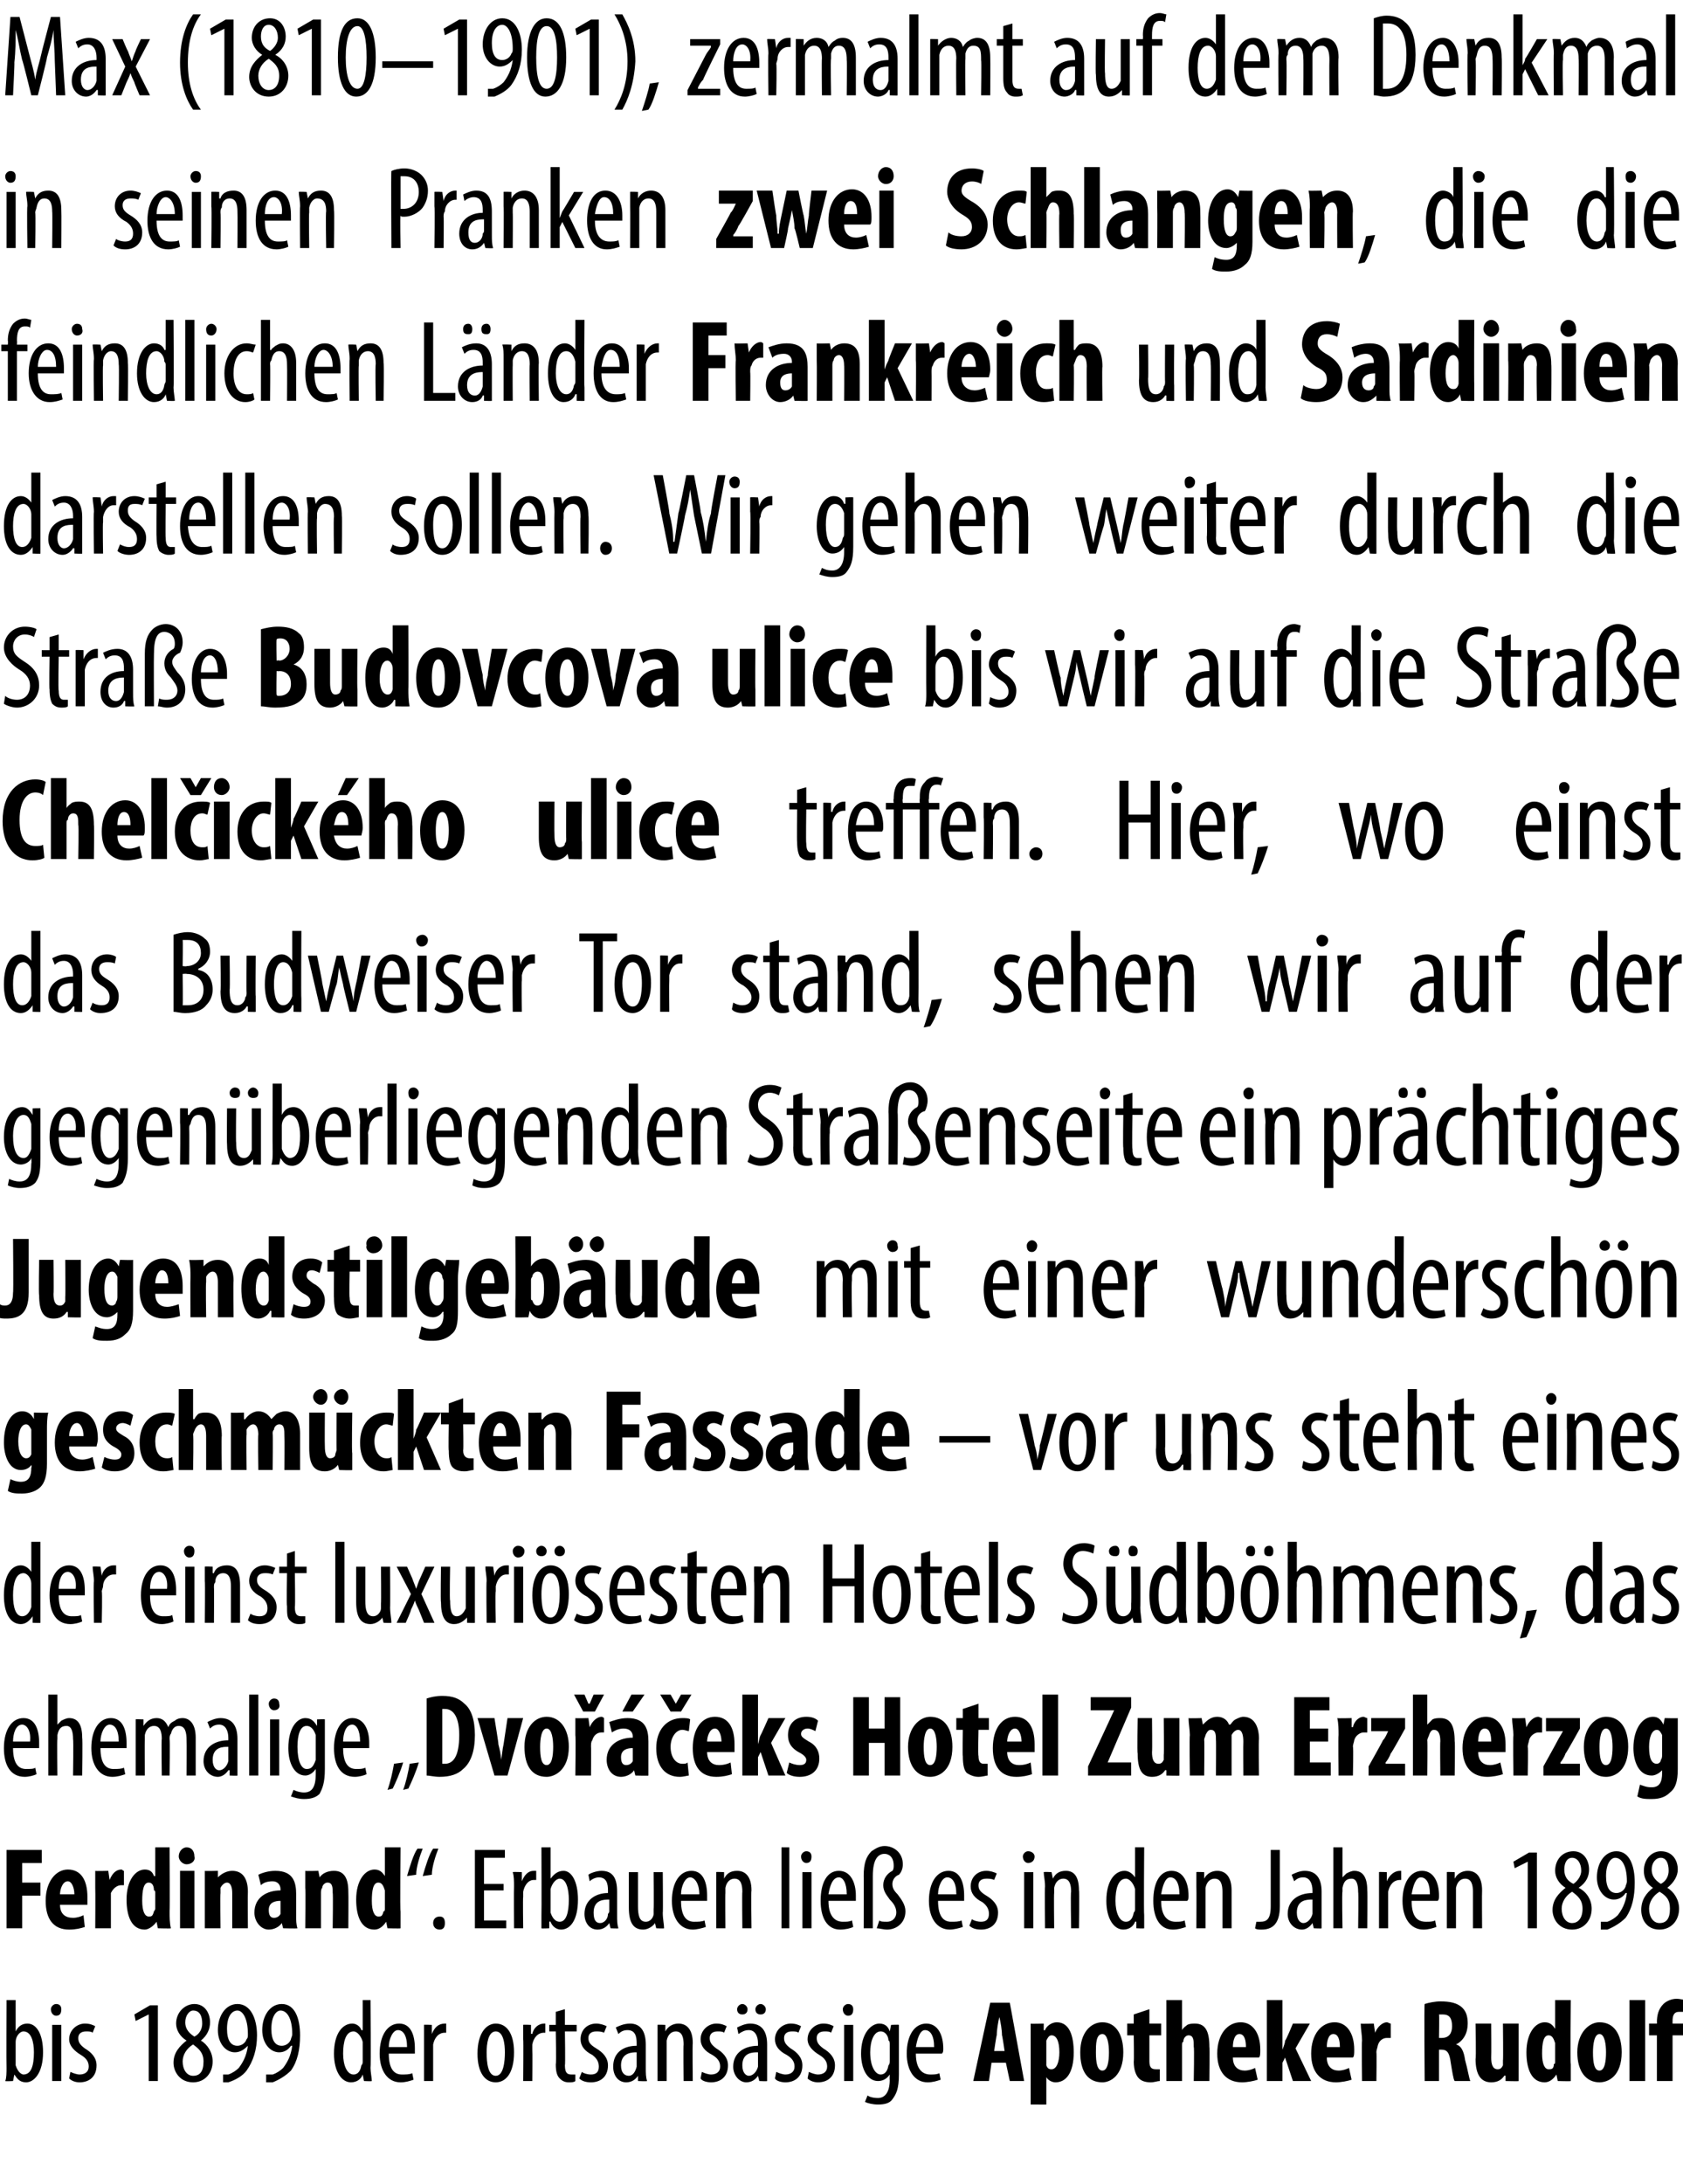
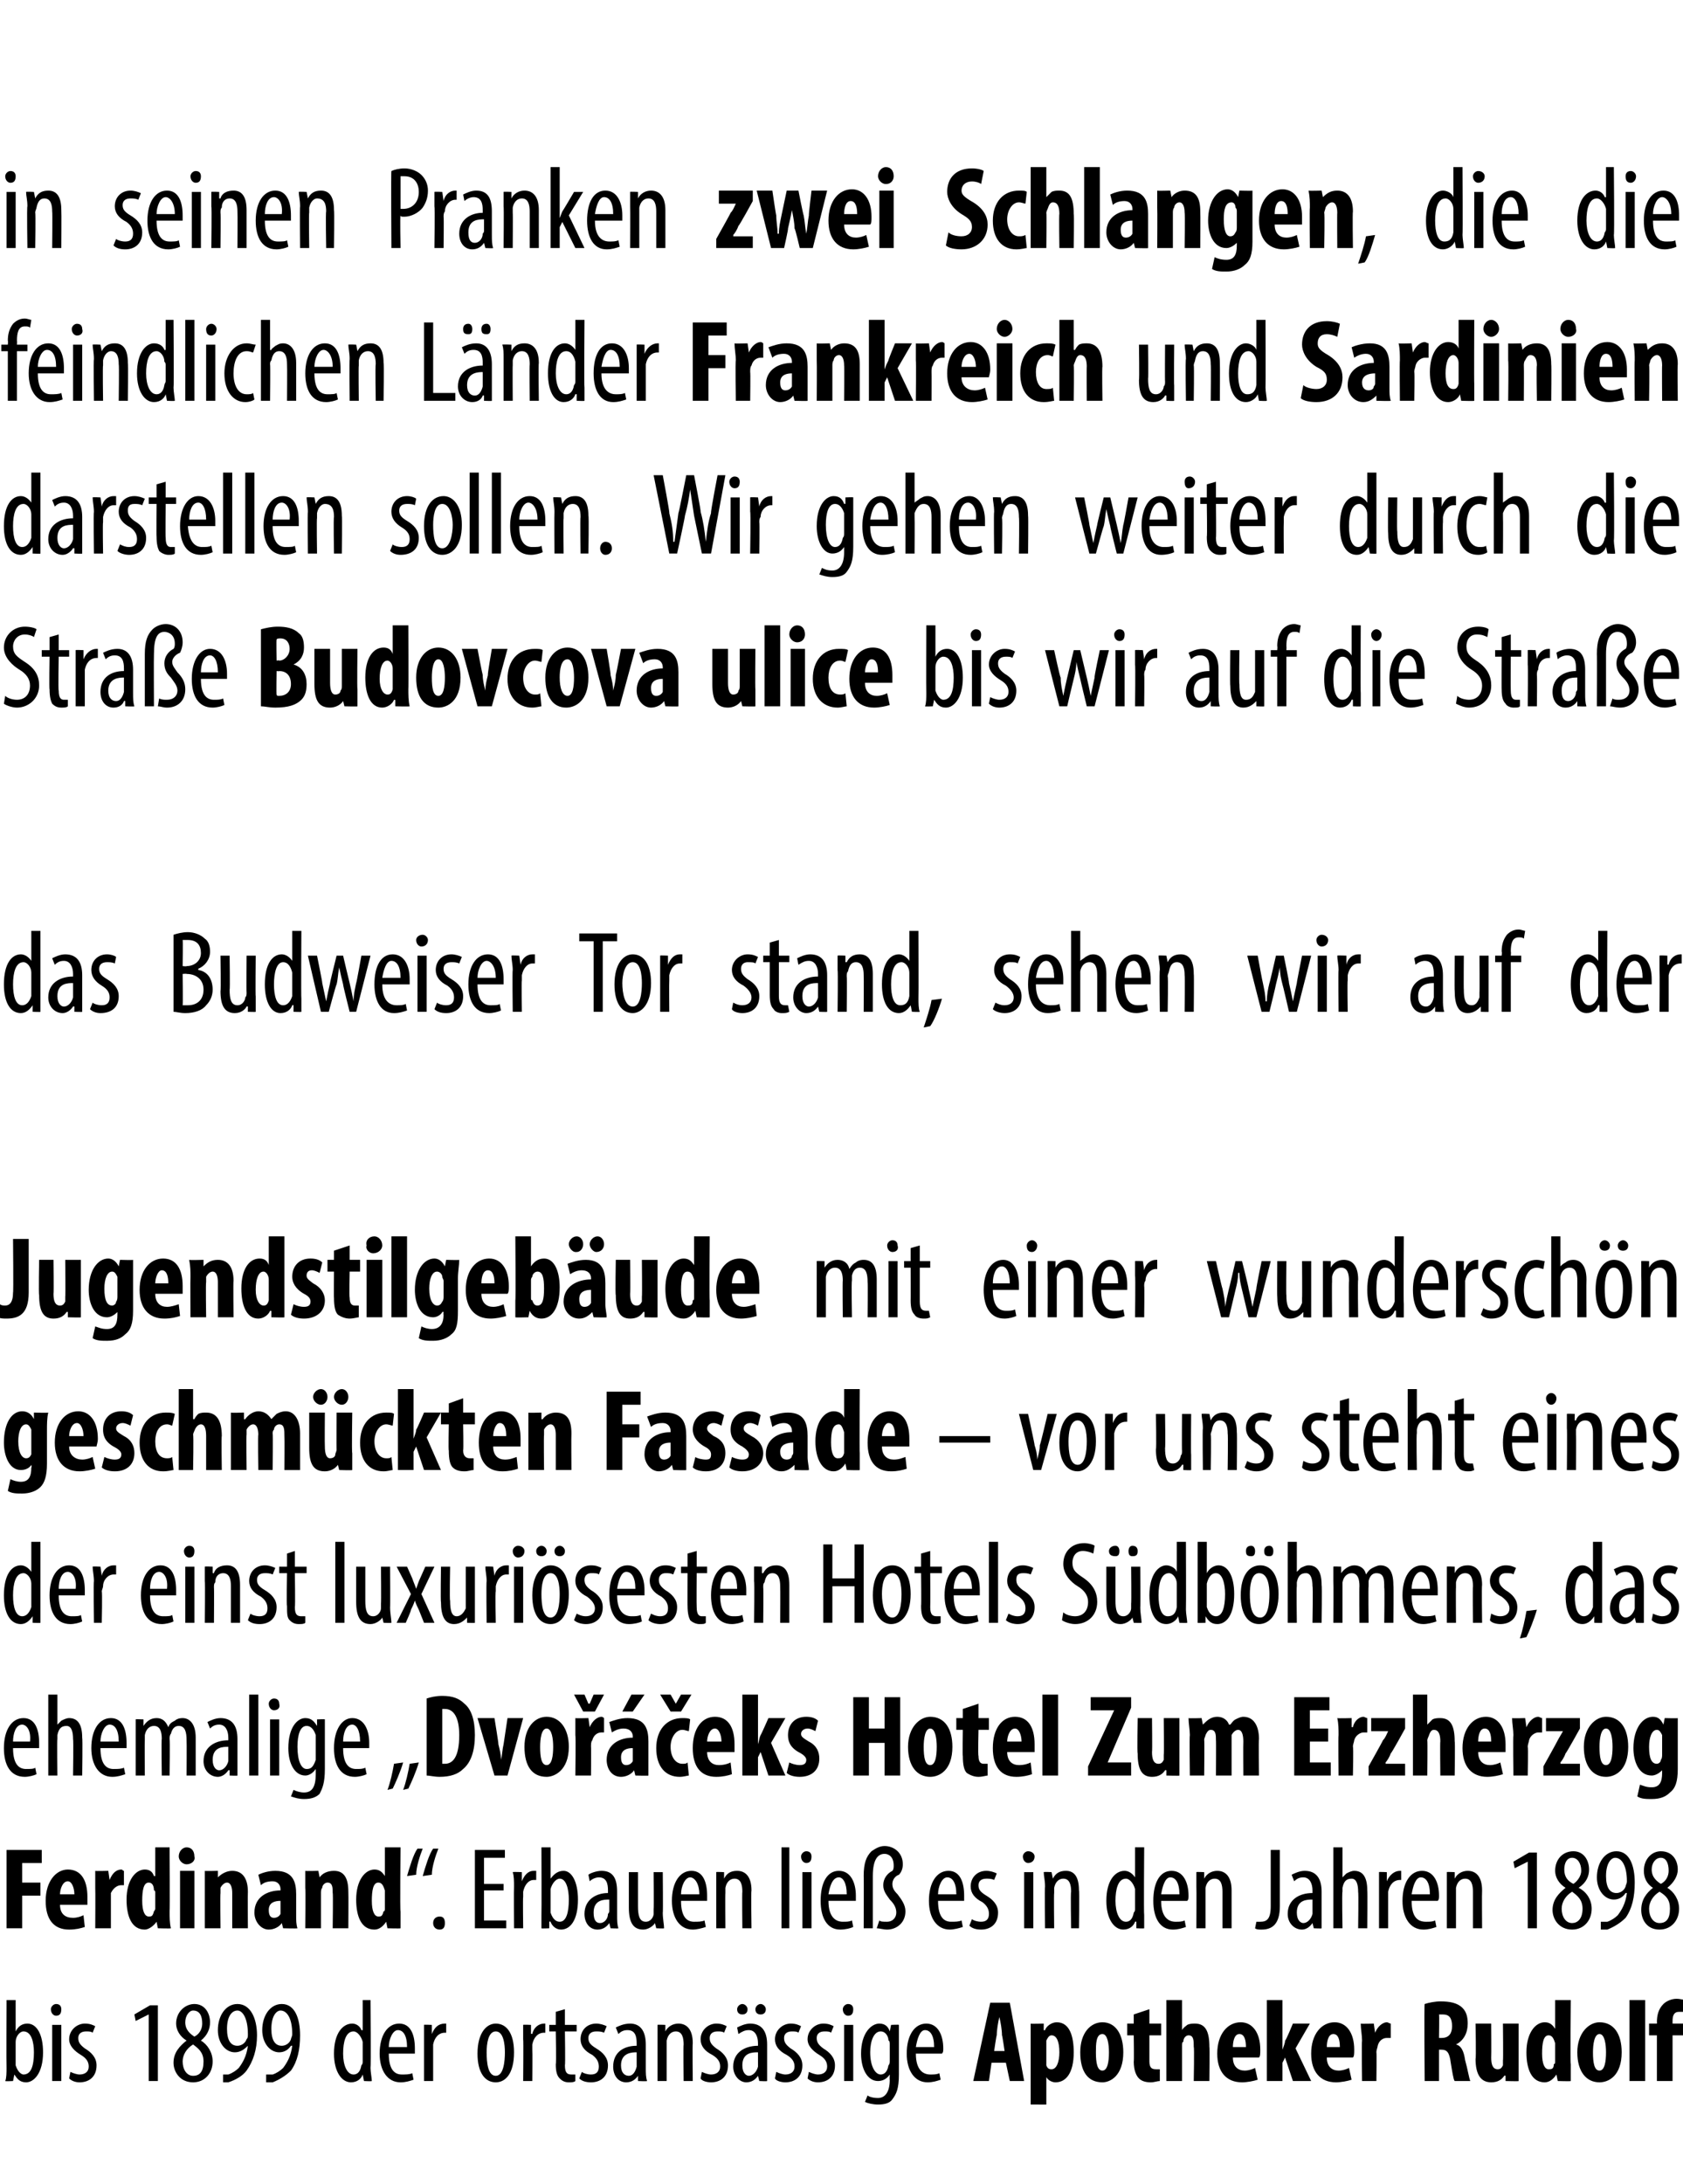
<svg xmlns="http://www.w3.org/2000/svg" version="1.1" width="129px" height="167.3px" viewBox="0 0 129 167.3">
  <desc>Max (1810 1901), zermalmt auf dem Denkmal in seinen Pranken zwei Schlangen, die die feindlichen L nder Frankreich und</desc>
  <defs />
  <g id="Polygon109830">
    <path d="m.4 159.4c.1-.2.1-.7.1-1c-.02-.02 0-5.2 0-5.2h.7v2.4s-.01-.02 0 0c.2-.4.5-.6.9-.6c.7 0 1.2.8 1.2 2.2c0 1.6-.7 2.3-1.3 2.3c-.5 0-.7-.3-.9-.6c.01-.04 0 0 0 0l-.1.5s-.56.03-.6 0zm.8-1.5v.3c.2.6.5.7.6.7c.6 0 .8-.7.8-1.7c0-.8-.2-1.6-.8-1.6c-.3 0-.6.4-.6.8v1.5zm2.8 1.5v-4.3h.7v4.3h-.7zm.7-5.5c0 .3-.1.5-.4.5c-.2 0-.4-.2-.4-.5c0-.2.2-.4.4-.4c.3 0 .4.2.4.4zm.7 4.8c.2.1.5.2.7.2c.4 0 .7-.2.7-.6c0-.3-.1-.6-.6-.9c-.5-.3-.9-.7-.9-1.2c0-.7.6-1.2 1.2-1.2c.4 0 .6.1.8.2l-.2.5c-.1-.1-.3-.1-.5-.1c-.4 0-.6.2-.6.5c0 .3.1.5.5.8c.5.3.9.7.9 1.3c0 .9-.6 1.3-1.3 1.3c-.3 0-.6-.1-.8-.3l.1-.5zm6-4.4l-1 .5l-.1-.5l1.2-.7h.6v5.8h-.7v-5.1zm1.9 3.7c0-.8.5-1.3 1-1.7c-.5-.3-.8-.8-.8-1.3c0-.9.7-1.5 1.4-1.5c.8 0 1.2.7 1.2 1.4c0 .5-.2 1-.7 1.4c.5.3.9.9.9 1.6c0 .9-.6 1.6-1.5 1.6c-1 0-1.5-.8-1.5-1.5zm2.3-.1c0-.7-.4-1-.8-1.3c-.5.3-.8.8-.8 1.3c0 .6.3 1.1.8 1.1c.5 0 .8-.3.8-1.1zm-1.4-3c0 .6.4.9.7 1.1c.4-.2.6-.6.6-1c0-.6-.2-1-.7-1c-.3 0-.6.4-.6.9zm2.9 4h.4c.3-.1.6-.3.8-.5c.3-.4.6-.9.7-1.7c-.3.3-.6.5-1 .5c-.7 0-1.3-.7-1.3-1.7c0-1.1.6-2 1.5-2c1 0 1.5 1.1 1.5 2.4c0 1.1-.3 2-.8 2.7c-.3.4-.8.7-1.4.9h-.4v-.6zm.3-3.5c0 .9.3 1.3.8 1.3c.3 0 .6-.2.7-.5c.1-.1.1-.2.1-.4c0-1.2-.4-1.8-.8-1.8c-.4 0-.8.4-.8 1.4zm3 3.5h.5c.3-.1.6-.3.8-.5c.3-.4.6-.9.7-1.7h-.1c-.2.3-.5.5-.9.5c-.7 0-1.3-.7-1.3-1.7c0-1.1.6-2 1.5-2c1 0 1.4 1.1 1.4 2.4c0 1.1-.2 2-.7 2.7c-.4.4-.9.7-1.4.9h-.5v-.6zm.4-3.5c0 .9.3 1.3.8 1.3c.3 0 .6-.2.7-.5c0-.1.1-.2.1-.4c0-1.2-.4-1.8-.9-1.8c-.3 0-.7.4-.7 1.4zm7.6-2.2s.04 5.18 0 5.2c0 .3.1.8.1 1c-.02.03-.6 0-.6 0l-.1-.5s.02-.02 0 0c-.1.3-.4.6-.9.6c-.7 0-1.3-.8-1.3-2.2c0-1.6.7-2.3 1.4-2.3c.3 0 .6.2.7.5c.04.02.1 0 .1 0v-2.3h.6zm-.6 3.5v-.3c-.1-.4-.4-.8-.7-.8c-.6 0-.8.8-.8 1.7c0 .9.3 1.6.8 1.6c.2 0 .5-.1.6-.7c.1-.1.1-.2.1-.3v-1.2zm2 .6c0 1.3.5 1.6 1 1.6c.3 0 .6 0 .8-.1l.1.5c-.3.1-.6.2-1 .2c-1 0-1.6-.9-1.6-2.2c0-1.4.6-2.3 1.5-2.3c.9 0 1.2.9 1.2 1.9v.4h-2zm1.4-.5c0-.9-.3-1.3-.7-1.3c-.4 0-.7.7-.7 1.3h1.4zm1.3-.6v-1.1c-.04-.03.6 0 .6 0v.7s.03-.05 0 0c.2-.5.5-.8 1-.8h.1v.7h-.1c-.5 0-.8.4-.9.9v2.8h-.7v-3.2zm6.9 1c0 1.7-.7 2.3-1.4 2.3c-.8 0-1.4-.7-1.4-2.2c0-1.6.7-2.3 1.4-2.3c.8 0 1.4.7 1.4 2.2zm-2.1 0c0 .8.1 1.8.7 1.8c.6 0 .7-1.1.7-1.8c0-.6-.1-1.6-.7-1.6c-.6 0-.7 1-.7 1.6zm2.8-1v-1.1c-.01-.03.6 0 .6 0v.7s.06-.05.1 0c.1-.5.5-.8.9-.8h.1v.7h-.1c-.5 0-.8.4-.9.9v.4c.02.02 0 2.4 0 2.4h-.7s.03-3.2 0-3.2zm3.2-2.3v1.2h.9v.5h-.9s.04 2.59 0 2.6c0 .6.2.7.5.7h.3v.5c-.1.1-.3.1-.5.1c-.3 0-.5-.1-.7-.3c-.2-.2-.3-.5-.3-1.1c.05.02 0-2.5 0-2.5h-.5v-.5h.5v-1l.7-.2zm1.3 4.8c.1.1.4.2.7.2c.4 0 .6-.2.6-.6c0-.3-.1-.6-.5-.9c-.6-.3-.9-.7-.9-1.2c0-.7.5-1.2 1.2-1.2c.3 0 .6.1.8.2l-.2.5c-.2-.1-.4-.1-.6-.1c-.4 0-.6.2-.6.5c0 .3.1.5.6.8c.5.3.9.7.9 1.3c0 .9-.6 1.3-1.3 1.3c-.4 0-.7-.1-.9-.3l.2-.5zm4.3.7v-.4s-.05-.03 0 0c-.2.3-.5.5-.9.5c-.6 0-1-.5-1-1.2c0-1.1.8-1.6 1.8-1.6v-.2c0-.5-.1-1-.7-1c-.3 0-.5.1-.7.3l-.2-.5c.2-.1.6-.3 1.1-.3c.8 0 1.2.6 1.2 1.6v1.8c0 .4 0 .7.1 1c-.04.03-.7 0-.7 0zm-.1-2.2c-.3 0-1.2 0-1.2 1c0 .6.3.8.6.8c.3 0 .5-.3.6-.7v-1.1zm1.6-1v-1.1c-.04-.03.6 0 .6 0v.5s.01-.01 0 0c.2-.4.6-.6 1-.6c.6 0 1.1.4 1.1 1.5c-.03 0 0 2.9 0 2.9h-.7s-.03-2.78 0-2.8c0-.5-.1-1-.6-1c-.3 0-.6.2-.7.7v3.1h-.7v-3.2zm3.4 2.5c.2.1.5.2.7.2c.4 0 .7-.2.7-.6c0-.3-.1-.6-.6-.9c-.6-.3-.9-.7-.9-1.2c0-.7.6-1.2 1.2-1.2c.4 0 .6.1.8.2l-.2.5c-.1-.1-.3-.1-.5-.1c-.4 0-.6.2-.6.5c0 .3.1.5.5.8c.5.3.9.7.9 1.3c0 .9-.6 1.3-1.3 1.3c-.3 0-.7-.1-.8-.3l.1-.5zm4.4.7l-.1-.4s.01-.03 0 0c-.2.3-.5.5-.9.5c-.5 0-1-.5-1-1.2c0-1.1.9-1.6 1.9-1.6v-.2c0-.5-.2-1-.7-1c-.3 0-.5.1-.8.3l-.1-.5c.2-.1.6-.3 1-.3c.9 0 1.3.6 1.3 1.6v2.8c.01.03-.6 0-.6 0zm-.1-2.2c-.4 0-1.2 0-1.2 1c0 .6.3.8.5.8c.3 0 .6-.3.7-.7v-1.1zm-1.6-3.3c0-.2.2-.4.4-.4c.2 0 .4.2.4.4c0 .3-.2.4-.4.4c-.2 0-.4-.1-.4-.4zm1.4 0c0-.2.2-.4.4-.4c.2 0 .4.2.4.4c0 .3-.2.4-.4.4c-.2 0-.4-.1-.4-.4zm1.6 4.8c.2.1.5.2.7.2c.4 0 .7-.2.7-.6c0-.3-.1-.6-.6-.9c-.6-.3-.9-.7-.9-1.2c0-.7.6-1.2 1.2-1.2c.4 0 .6.1.8.2l-.2.5c-.1-.1-.3-.1-.5-.1c-.4 0-.6.2-.6.5c0 .3.1.5.5.8c.5.3.9.7.9 1.3c0 .9-.6 1.3-1.3 1.3c-.3 0-.7-.1-.8-.3l.1-.5zm2.5 0c.2.1.5.2.7.2c.4 0 .7-.2.7-.6c0-.3-.1-.6-.6-.9c-.5-.3-.9-.7-.9-1.2c0-.7.6-1.2 1.2-1.2c.4 0 .6.1.8.2l-.2.5c-.1-.1-.3-.1-.5-.1c-.4 0-.6.2-.6.5c0 .3.1.5.5.8c.5.3.9.7.9 1.3c0 .9-.6 1.3-1.3 1.3c-.3 0-.6-.1-.8-.3l.1-.5zm2.7.7v-4.3h.7v4.3h-.7zm.7-5.5c0 .3-.1.5-.4.5c-.2 0-.4-.2-.4-.5c0-.2.2-.4.4-.4c.3 0 .4.2.4.4zm3.5 1.2v3.8c0 1.1-.2 1.5-.5 1.9c-.2.3-.6.4-1.1.4c-.4 0-.8-.1-1-.2l.2-.5c.1.1.4.2.8.2c.5 0 .9-.4.9-1.4c-.02.03 0-.4 0-.4c0 0-.04-.01 0 0c-.2.3-.5.5-.9.5c-.8 0-1.3-.9-1.3-2.1c0-1.6.8-2.3 1.4-2.3c.5 0 .7.3.8.6c.02-.03 0 0 0 0l.1-.5s.6-.03.6 0zm-.7 1.5c0-.1 0-.3-.1-.3c0-.3-.2-.7-.6-.7c-.5 0-.8.7-.8 1.6c0 1.1.4 1.7.8 1.7c.2 0 .5-.1.6-.7c.1-.1.1-.2.1-.4v-1.2zm2 .7c0 1.3.6 1.6 1.1 1.6c.3 0 .5 0 .7-.1l.1.5c-.3.1-.6.2-1 .2c-1 0-1.6-.9-1.6-2.2c0-1.4.6-2.3 1.5-2.3c.9 0 1.3.9 1.3 1.9c0 .2 0 .3-.1.4h-2zm1.4-.5c0-.9-.3-1.3-.7-1.3c-.4 0-.6.7-.7 1.3h1.4zM76 158l-.2 1.4h-1.2l1.3-6h1.5l1.1 6h-1.1l-.3-1.4H76zm1-.9s-.18-1.25-.2-1.2c0-.4-.1-1-.2-1.4c-.1.4-.2 1-.2 1.4c-.02-.05-.2 1.2-.2 1.2h.8zm2-.7V155c-.04.03 1 0 1 0v.5s.06.03.1 0c.1-.3.5-.6.9-.6c1 0 1.3 1.1 1.3 2.3c0 1.6-.6 2.3-1.4 2.3c-.3 0-.6-.2-.7-.4c-.01-.03 0 0 0 0v2.1H79v-4.8zm1.2 1.4v.4c.1.3.3.3.4.3c.4 0 .6-.6.6-1.3c0-.8-.2-1.3-.6-1.3c-.2 0-.3.2-.4.4v1.5zm5.9-.6c0 1.8-1 2.3-1.6 2.3c-1.1 0-1.7-.8-1.7-2.3c0-1.5.8-2.3 1.7-2.3c1 0 1.6.9 1.6 2.3zm-2.1 0c0 .8.1 1.4.5 1.4c.4 0 .5-.7.5-1.4c0-.6-.1-1.4-.5-1.4c-.5 0-.5.8-.5 1.4zm4.1-3.3v1.1h.9v.9h-.9v2c0 .5.2.6.5.6h.3v.9c-.2 0-.4.1-.7.1c-.4 0-.7-.1-.9-.3c-.2-.2-.4-.6-.4-1.3c.03.04 0-2 0-2h-.5v-.9h.5v-.7l1.2-.4zm1.3-.7h1.2v2.3s.03-.01 0 0c.1-.2.3-.3.4-.4c.2-.1.4-.1.6-.1c.8 0 1.1.6 1.1 1.8c.03-.05 0 2.6 0 2.6h-1.2s.05-2.65 0-2.6c0-.5 0-.9-.4-.9c-.2 0-.4.2-.4.5c-.1 0-.1.2-.1.3v2.7h-1.2v-6.2zm5.1 4.4c0 .7.4 1 .9 1c.3 0 .6-.1.8-.2l.2.9c-.3.1-.8.2-1.2.2c-1.2 0-1.9-.8-1.9-2.2c0-1.5.8-2.4 1.8-2.4c.9 0 1.5.8 1.5 2.1c0 .3 0 .5-.1.6h-2zm1-.8c0-.5-.1-1-.5-1c-.4 0-.5.6-.5 1h1zm2.8.2s.03-.05 0 0c.1-.3.2-.5.2-.7c.05.04.6-1.3.6-1.3h1.3l-1.1 1.9l1.2 2.5h-1.4l-.6-1.8l-.2.4v1.4h-1.2v-6.2h1.2v3.8zm3.4.6c0 .7.4 1 .9 1c.3 0 .6-.1.8-.2l.2.9c-.3.1-.8.2-1.2.2c-1.2 0-1.9-.8-1.9-2.2c0-1.5.8-2.4 1.8-2.4c.9 0 1.5.8 1.5 2.1c0 .3 0 .5-.1.6h-2zm1-.8c0-.5-.1-1-.5-1c-.4 0-.5.6-.5 1h1zm1.7-.5c0-.4-.1-.9-.1-1.3c.02.03 1 0 1 0l.1.7s.03-.03 0 0c.2-.5.6-.8.9-.8c.1 0 .2.1.3.1v1.1h-.3c-.3 0-.6.2-.7.6c0 .1-.1.3-.1.5c.03-.01 0 2.2 0 2.2h-1.1s-.04-3.05 0-3.1zm4.8-2.8c.3-.1.8-.2 1.2-.2c.7 0 1.3.1 1.7.5c.3.3.4.7.4 1.2c0 .7-.3 1.3-.9 1.6c.4.1.6.5.7 1.2c.2.7.3 1.4.4 1.6h-1.2c-.1-.1-.2-.8-.3-1.4c-.1-.8-.3-1-.7-1h-.2v2.4h-1.1s-.05-5.95 0-5.9zm1.1 2.6h.2c.6 0 .8-.4.8-.9c0-.6-.2-.9-.7-.9h-.3c.03-.01 0 1.8 0 1.8zm6.1 2v1.3c.04.03-1 0-1 0v-.4s-.06-.04-.1 0c-.2.3-.5.5-1 .5c-.8 0-1.2-.6-1.2-1.8c.05-.01 0-2.7 0-2.7h1.2s.02 2.57 0 2.6c0 .5.1.9.5.9c.2 0 .3-.1.4-.3v-.4c.03.04 0-2.8 0-2.8h1.2v3.1zm4-4.9s-.05 4.92 0 4.9v1.3c-.01.03-1 0-1 0l-.1-.5s-.02.03 0 0c-.2.3-.5.6-.9.6c-1 0-1.4-1-1.4-2.3c0-1.5.7-2.3 1.4-2.3c.4 0 .6.2.8.5c-.04 0 0 0 0 0v-2.2h1.2zm-1.2 3.5v-.2c-.1-.3-.2-.6-.5-.6c-.4 0-.5.6-.5 1.4c0 .8.2 1.2.5 1.2c.2 0 .4 0 .4-.4c.1 0 .1-.1.1-.2v-1.2zm5.1.5c0 1.8-1 2.3-1.7 2.3c-1 0-1.7-.8-1.7-2.3c0-1.5.9-2.3 1.7-2.3c1.1 0 1.7.9 1.7 2.3zm-2.2 0c0 .8.1 1.4.5 1.4c.4 0 .5-.7.5-1.4c0-.6-.1-1.4-.5-1.4c-.4 0-.5.8-.5 1.4zm2.8-4h1.2v6.2h-1.2v-6.2zm2.1 6.2v-3.5h-.6v-.9h.6s.02-.14 0-.1c0-.5.1-1 .5-1.4c.2-.2.6-.4 1-.4c.3 0 .6.1.7.1l-.1.9h-.4c-.4 0-.5.3-.5.7v.2h.8v.9h-.8v3.5H127z" stroke="none" fill="#000" />
  </g>
  <g id="Polygon109829">
    <path d="m.5 141.7h2.7v1H1.7v1.5h1.4v1H1.7v2.5H.5v-6zm4.1 4.2c0 .7.4 1 1 1c.3 0 .6-.1.8-.2l.1.9c-.3.1-.7.2-1.2.2c-1.2 0-1.8-.8-1.8-2.2c0-1.5.8-2.4 1.7-2.4c1 0 1.5.8 1.5 2.1v.6H4.6zm1.1-.8c0-.5-.2-1-.5-1c-.4 0-.6.6-.6 1h1.1zm1.6-.5v-1.3c-.02.03 1 0 1 0l.1.7s0-.03 0 0c.2-.5.5-.8.9-.8c.1 0 .1.1.2.1v1.1h-.2c-.3 0-.6.2-.8.6v2.7H7.3s.02-3.05 0-3.1zm5.7-3.1s.03 4.92 0 4.9c0 .4 0 .9.1 1.3c-.03.03-1 0-1 0l-.1-.5s-.04.03 0 0c-.2.3-.6.6-.9.6c-1 0-1.4-1-1.4-2.3c0-1.5.7-2.3 1.4-2.3c.4 0 .6.2.7.5h.1v-2.2h1.1zm-1.1 3.5c0-.1 0-.2-.1-.2c0-.3-.1-.6-.4-.6c-.4 0-.5.6-.5 1.4c0 .8.2 1.2.5 1.2c.2 0 .3 0 .4-.4c0 0 .1-.1.1-.2V145zm1.9 2.7v-4.4h1.1v4.4h-1.1zm1.1-5.5c.1.3-.2.6-.6.6c-.3 0-.6-.3-.6-.6c0-.4.3-.7.6-.7c.4 0 .6.3.6.7zm.8 2.4v-1.3c-.05.03 1 0 1 0v.5s.05.03 0 0c.3-.3.7-.5 1.1-.5c.8 0 1.2.6 1.2 1.6c-.02 0 0 2.8 0 2.8h-1.2V145c0-.4-.1-.8-.4-.8c-.2 0-.4.2-.5.4v.4c-.03.04 0 2.7 0 2.7h-1.2v-3.1zm7 2.1c0 .4 0 .7.1 1c-.05.03-1.1 0-1.1 0l-.1-.4s.01-.01 0 0c-.2.3-.6.5-1 .5c-.6 0-1.1-.6-1.1-1.3c0-1.2 1-1.7 2-1.7v-.1c0-.3-.2-.6-.6-.6c-.4 0-.7.1-.9.3l-.2-.8c.2-.1.7-.3 1.3-.3c1.4 0 1.6.9 1.6 1.8v1.6zm-1.2-1.1c-.4 0-.9.1-.9.7c0 .5.2.6.4.6c.2 0 .4-.1.5-.3v-1zm1.9-1v-1.3c-.01.03 1 0 1 0l.1.5s-.01.03 0 0c.2-.3.6-.5 1.1-.5c.8 0 1.1.6 1.1 1.6c.02 0 0 2.8 0 2.8h-1.2s.04-2.73 0-2.7c0-.4 0-.8-.4-.8c-.2 0-.4.2-.4.4c-.1.1-.1.3-.1.4v2.7h-1.2s.03-3.05 0-3.1zm7.3-3.1s-.05 4.92 0 4.9v1.3c-.01.03-1 0-1 0l-.1-.5s-.02.03 0 0c-.2.3-.5.6-.9.6c-1 0-1.4-1-1.4-2.3c0-1.5.7-2.3 1.4-2.3c.4 0 .6.2.8.5c-.04 0 0 0 0 0v-2.2h1.2zm-1.2 3.5v-.2c-.1-.3-.2-.6-.5-.6c-.4 0-.5.6-.5 1.4c0 .8.2 1.2.5 1.2c.2 0 .3 0 .4-.4c.1 0 .1-.1.1-.2V145zm1.7-1.3c.2-.7.5-1.7.8-2.1h.4c-.2.5-.5 1.4-.5 2l-.7.1zm1.2 0c.2-.7.5-1.7.8-2.1h.4c-.2.5-.5 1.4-.5 2l-.7.1zm.8 3.6c0-.3.2-.5.5-.5c.3 0 .4.2.4.5c0 .3-.1.5-.4.5c-.3 0-.5-.2-.5-.5zm5.4-2.5h-1.5v2.3h1.7v.6h-2.4v-6h2.3v.6h-1.6v2h1.5v.5zm.8-.3c0-.4 0-.8-.1-1.1c.04-.03.7 0 .7 0v.7s.02-.05 0 0c.2-.5.5-.8.9-.8h.2v.7h-.2c-.4 0-.7.4-.8.9v.4c-.03.02 0 2.4 0 2.4h-.7s-.02-3.2 0-3.2zm2.1 3.2v-1c.02-.02 0-5.2 0-5.2h.7v2.4s.03-.02 0 0c.3-.4.6-.6 1-.6c.6 0 1.1.8 1.1 2.2c0 1.6-.6 2.3-1.3 2.3c-.4 0-.7-.3-.8-.6c-.05-.04-.1 0-.1 0v.5s-.61.03-.6 0zm.7-1.5v.3c.2.6.5.7.7.7c.5 0 .7-.7.7-1.7c0-.8-.2-1.6-.7-1.6c-.3 0-.6.4-.7.8v1.5zm4.6 1.5l-.1-.4s-.02-.03 0 0c-.2.3-.5.5-.9.5c-.6 0-1-.5-1-1.2c0-1.1.9-1.6 1.8-1.6v-.2c0-.5-.1-1-.7-1c-.2 0-.5.1-.7.3l-.1-.5c.1-.1.6-.3 1-.3c.9 0 1.2.6 1.2 1.6v1.8c0 .4 0 .7.1 1c-.02.03-.6 0-.6 0zm-.1-2.2c-.4 0-1.2 0-1.2 1c0 .6.2.8.5.8c.3 0 .6-.3.6-.7c.1-.1.1-.2.1-.2v-.9zm4.1 1c0 .5.1.9.1 1.2c-.04.03-.6 0-.6 0l-.1-.4s0-.03 0 0c-.1.2-.5.5-.9.5c-.8 0-1.1-.6-1.1-1.7v-2.7h.7v2.6c0 .7.1 1.2.6 1.2c.4 0 .6-.4.6-.6v-.4c.03.04 0-2.8 0-2.8h.7s.03 3.14 0 3.1zm1.4-.9c0 1.3.5 1.6 1 1.6c.3 0 .6 0 .8-.1l.1.5c-.3.1-.7.2-1 .2c-1 0-1.6-.9-1.6-2.2c0-1.4.6-2.3 1.5-2.3c.9 0 1.2.9 1.2 1.9v.4h-2zm1.4-.5c0-.9-.4-1.3-.7-1.3c-.4 0-.7.7-.7 1.3h1.4zm1.3-.6v-1.1c-.05-.03.6 0 .6 0v.5s.01-.01 0 0c.2-.4.5-.6 1-.6c.6 0 1.1.4 1.1 1.5c-.04 0 0 2.9 0 2.9h-.7s-.03-2.78 0-2.8c0-.5-.1-1-.6-1c-.3 0-.6.2-.7.7v.4c-.02-.02 0 2.7 0 2.7h-.7v-3.2zm5-3h.6v6.2h-.6v-6.2zm1.6 6.2v-4.3h.7v4.3h-.7zm.7-5.5c0 .3-.1.5-.4.5c-.2 0-.4-.2-.4-.5c0-.2.2-.4.4-.4c.3 0 .4.2.4.4zm1.3 3.4c0 1.3.6 1.6 1.1 1.6c.3 0 .5 0 .7-.1l.1.5c-.2.1-.6.2-1 .2c-1 0-1.5-.9-1.5-2.2c0-1.4.5-2.3 1.4-2.3c.9 0 1.3.9 1.3 1.9v.4h-2.1zm1.4-.5c0-.9-.3-1.3-.6-1.3c-.5 0-.7.7-.8 1.3h1.4zm1.3 2.6s.02-4.02 0-4c0-1 .2-1.5.6-1.9c.3-.2.6-.4 1-.4c.7 0 1.4.5 1.4 1.4c0 .3-.1.6-.3.8c-.3.1-.5.4-.5.7c0 .3.1.5.4.8c.3.4.6.8.6 1.3c0 .9-.7 1.4-1.4 1.4c-.3 0-.6-.1-.8-.1l.2-.6c.1.1.3.1.6.1c.4 0 .7-.3.7-.7c0-.4-.2-.7-.5-1c-.2-.3-.5-.6-.5-1.1c0-.5.3-.9.7-1.1c.1-.1.1-.3.1-.4c0-.7-.4-.9-.7-.9c-.5 0-.9.4-.9 1.7v4h-.7zm5.7-2.1c0 1.3.5 1.6 1 1.6c.3 0 .6 0 .8-.1l.1.5c-.3.1-.7.2-1 .2c-1 0-1.6-.9-1.6-2.2c0-1.4.6-2.3 1.5-2.3c.9 0 1.2.9 1.2 1.9v.4h-2zm1.4-.5c0-.9-.3-1.3-.7-1.3c-.4 0-.7.7-.7 1.3h1.4zm1.2 1.9c.1.1.4.2.7.2c.4 0 .6-.2.6-.6c0-.3-.1-.6-.5-.9c-.6-.3-.9-.7-.9-1.2c0-.7.5-1.2 1.2-1.2c.3 0 .6.1.8.2l-.2.5c-.2-.1-.4-.1-.6-.1c-.4 0-.6.2-.6.5c0 .3.1.5.6.8c.5.3.9.7.9 1.3c0 .9-.6 1.3-1.3 1.3c-.4 0-.7-.1-.9-.3l.2-.5zm4 .7v-4.3h.7v4.3h-.7zm.8-5.5c0 .3-.2.5-.5.5c-.2 0-.4-.2-.4-.5c0-.2.2-.4.4-.4c.3 0 .5.2.5.4zm.8 2.3c0-.5-.1-.8-.1-1.1c.04-.03.6 0 .6 0l.1.5s-.01-.01 0 0c.2-.4.5-.6 1-.6c.6 0 1 .4 1 1.5c.05 0 0 2.9 0 2.9h-.6s-.05-2.78 0-2.8c0-.5-.1-1-.6-1c-.3 0-.6.2-.7.7v.4c-.03-.02 0 2.7 0 2.7h-.7s-.03-3.2 0-3.2zm7.6-3s-.04 5.18 0 5.2v1c-.01.03-.6 0-.6 0v-.5s-.07-.02-.1 0c-.1.3-.4.6-.9.6c-.7 0-1.3-.8-1.3-2.2c0-1.6.7-2.3 1.4-2.3c.3 0 .6.2.8.5c-.04.02 0 0 0 0v-2.3h.7zM87 145v-.3c-.1-.4-.4-.8-.7-.8c-.6 0-.8.8-.8 1.7c0 .9.3 1.6.8 1.6c.2 0 .5-.1.6-.7c.1-.1.1-.2.1-.3V145zm2 .6c0 1.3.6 1.6 1.1 1.6c.3 0 .5 0 .7-.1l.1.5c-.3.1-.6.2-1 .2c-1 0-1.5-.9-1.5-2.2c0-1.4.5-2.3 1.4-2.3c.9 0 1.3.9 1.3 1.9c0 .2 0 .3-.1.4h-2zm1.4-.5c0-.9-.3-1.3-.7-1.3c-.4 0-.6.7-.7 1.3h1.4zm1.3-.6v-1.1c-.02-.03.6 0 .6 0v.5s.04-.01 0 0c.2-.4.6-.6 1-.6c.6 0 1.1.4 1.1 1.5v2.9h-.7v-2.8c0-.5-.1-1-.6-1c-.3 0-.6.2-.7.7v3.1h-.7s.02-3.2 0-3.2zm5.7-2.8h.7v4.3c0 1.4-.6 1.8-1.4 1.8c-.2 0-.4 0-.5-.1l.1-.5h.3c.5 0 .8-.2.8-1.2v-4.3zm3.3 6l-.1-.4s.02-.03 0 0c-.2.3-.5.5-.8.5c-.6 0-1.1-.5-1.1-1.2c0-1.1.9-1.6 1.9-1.6v-.2c0-.5-.2-1-.7-1c-.3 0-.5.1-.7.3l-.2-.5c.2-.1.6-.3 1-.3c.9 0 1.3.6 1.3 1.6v2.8c.02.03-.6 0-.6 0zm-.1-2.2c-.4 0-1.2 0-1.2 1c0 .6.3.8.5.8c.3 0 .6-.3.7-.7v-1.1zm1.6-4h.7v2.3s-.03.04 0 0l.3-.3c.2-.1.4-.2.6-.2c.6 0 1 .4 1 1.5c.03.04 0 2.9 0 2.9h-.7s.04-2.78 0-2.8c0-.5-.1-1-.5-1c-.4 0-.6.2-.7.7v.3c-.05.01 0 2.8 0 2.8h-.7v-6.2zm3.5 3v-1.1c-.03-.03.6 0 .6 0v.7s.05-.05 0 0c.2-.5.6-.8 1-.8h.1v.7h-.1c-.5 0-.8.4-.9.9v2.8h-.7v-3.2zm2.5 1.1c0 1.3.5 1.6 1.1 1.6c.3 0 .5 0 .7-.1l.1.5c-.3.1-.6.2-1 .2c-1 0-1.6-.9-1.6-2.2c0-1.4.6-2.3 1.5-2.3c.9 0 1.3.9 1.3 1.9c0 .2 0 .3-.1.4h-2zm1.4-.5c0-.9-.3-1.3-.7-1.3c-.4 0-.6.7-.7 1.3h1.4zm1.3-.6v-1.1c-.03-.03.6 0 .6 0v.5s.03-.01 0 0c.2-.4.6-.6 1-.6c.6 0 1.1.4 1.1 1.5c-.02 0 0 2.9 0 2.9h-.7v-2.8c0-.5-.1-1-.6-1c-.3 0-.6.2-.7.7v3.1h-.7v-3.2zm6.2-1.9l-1 .5l-.1-.5l1.2-.7h.6v5.8h-.7v-5.1zm1.9 3.7c0-.8.5-1.3 1-1.7c-.5-.3-.8-.8-.8-1.3c0-.9.6-1.5 1.4-1.5c.8 0 1.2.7 1.2 1.4c0 .5-.2 1-.8 1.4c.6.3 1 .9 1 1.6c0 .9-.6 1.6-1.5 1.6c-1 0-1.5-.8-1.5-1.5zm2.3-.1c0-.7-.4-1-.8-1.3c-.5.3-.8.8-.8 1.3c0 .6.3 1.1.8 1.1c.4 0 .8-.3.8-1.1zm-1.4-3c0 .6.3.9.7 1.1c.3-.2.6-.6.6-1c0-.6-.3-1-.7-1c-.4 0-.6.4-.6.9zm2.8 4h.5c.3-.1.6-.3.8-.5c.3-.4.6-.9.7-1.7h-.1c-.2.3-.5.5-.9.5c-.7 0-1.3-.7-1.3-1.7c0-1.1.6-2 1.5-2c1 0 1.4 1.1 1.4 2.4c0 1.1-.2 2-.7 2.7c-.4.4-.9.7-1.4.9h-.5v-.6zm.4-3.5c0 .9.3 1.3.8 1.3c.3 0 .6-.2.7-.5c0-.1.1-.2.1-.4c0-1.2-.4-1.8-.9-1.8c-.3 0-.7.4-.7 1.4zm2.7 2.6c0-.8.4-1.3.9-1.7c-.5-.3-.7-.8-.7-1.3c0-.9.6-1.5 1.3-1.5c.9 0 1.3.7 1.3 1.4c0 .5-.3 1-.8 1.4c.5.3.9.9.9 1.6c0 .9-.6 1.6-1.5 1.6c-1 0-1.4-.8-1.4-1.5zm2.2-.1c0-.7-.3-1-.8-1.3c-.5.3-.8.8-.8 1.3c0 .6.3 1.1.8 1.1c.5 0 .8-.3.8-1.1zm-1.4-3c0 .6.4.9.7 1.1c.4-.2.6-.6.6-1c0-.6-.2-1-.6-1c-.4 0-.7.4-.7.9z" stroke="none" fill="#000" />
  </g>
  <g id="Polygon109828">
    <path d="m1 133.9c0 1.3.5 1.6 1 1.6c.3 0 .6 0 .7-.1l.1.5c-.2.1-.6.2-.9.2c-1.1 0-1.6-.9-1.6-2.2c0-1.4.6-2.3 1.5-2.3c.9 0 1.2.9 1.2 1.9v.4h-2zm1.3-.5c.1-.9-.3-1.3-.6-1.3c-.5 0-.7.7-.7 1.3h1.3zm1.4-3.6h.7v2.3s-.03.04 0 0l.3-.3c.2-.1.4-.2.6-.2c.6 0 1 .4 1 1.5c.04.04 0 2.9 0 2.9h-.7s.04-2.78 0-2.8c0-.5-.1-1-.5-1c-.4 0-.6.2-.7.7v.3c-.04.01 0 2.8 0 2.8h-.7v-6.2zm4 4.1c0 1.3.5 1.6 1 1.6c.3 0 .6 0 .8-.1l.1.5c-.3.1-.6.2-1 .2c-1 0-1.6-.9-1.6-2.2c0-1.4.6-2.3 1.5-2.3c.9 0 1.2.9 1.2 1.9v.4h-2zm1.4-.5c0-.9-.3-1.3-.7-1.3c-.4 0-.7.7-.7 1.3h1.4zm1.3-.6v-1.1c-.04-.03.6 0 .6 0v.5s.02.01 0 0c.2-.3.5-.6 1-.6c.4 0 .7.2.9.7c.1-.3.3-.4.5-.5c.1-.1.3-.2.6-.2c.5 0 1 .4 1 1.5v2.9h-.7s.02-2.7 0-2.7c0-.6-.1-1.1-.6-1.1c-.3 0-.5.2-.6.6c-.1.1-.1.3-.1.4c.04.03 0 2.8 0 2.8h-.6s-.04-2.83 0-2.8c0-.5-.1-1-.6-1c-.3 0-.6.2-.7.7v.4c-.02-.04 0 2.7 0 2.7h-.7v-3.2zm7.2 3.2v-.4s-.07-.03-.1 0c-.2.3-.5.5-.8.5c-.6 0-1.1-.5-1.1-1.2c0-1.1.9-1.6 1.9-1.6v-.2c0-.5-.2-1-.7-1c-.3 0-.5.1-.7.3l-.2-.5c.2-.1.6-.3 1-.3c.9 0 1.3.6 1.3 1.6v2.8c.03.03-.6 0-.6 0zm-.1-2.2c-.4 0-1.2 0-1.2 1c0 .6.3.8.5.8c.3 0 .6-.3.7-.7v-1.1zm1.6-4h.7v6.2h-.7v-6.2zm1.6 6.2v-4.3h.7v4.3h-.7zm.7-5.5c.1.3-.1.5-.4.5c-.2 0-.4-.2-.4-.5c0-.2.2-.4.4-.4c.3 0 .4.2.4.4zm3.5 1.2v3.8c0 1.1-.2 1.5-.4 1.9c-.3.3-.7.4-1.2.4c-.4 0-.7-.1-1-.2l.2-.5c.2.1.5.2.8.2c.6 0 .9-.4.9-1.4v-.4s-.01-.01 0 0c-.2.3-.5.5-.8.5c-.8 0-1.3-.9-1.3-2.1c0-1.6.7-2.3 1.3-2.3c.5 0 .7.3.9.6c-.04-.03 0 0 0 0v-.5s.63-.03.6 0zm-.7 1.5v-.3c-.1-.3-.3-.7-.7-.7c-.5 0-.7.7-.7 1.6c0 1.1.3 1.7.7 1.7c.3 0 .5-.1.7-.7v-1.6zm2.1.7c0 1.3.5 1.6 1 1.6c.3 0 .5 0 .7-.1l.1.5c-.2.1-.6.2-.9.2c-1.1 0-1.6-.9-1.6-2.2c0-1.4.6-2.3 1.4-2.3c.9 0 1.3.9 1.3 1.9v.4h-2zm1.3-.5c0-.9-.3-1.3-.6-1.3c-.5 0-.7.7-.7 1.3h1.3zm2.1 3.7c.2-.5.4-1.4.5-2l.7-.1c-.2.7-.6 1.6-.8 2l-.4.1zm1.2 0c.2-.5.4-1.4.5-2l.7-.1c-.2.7-.6 1.6-.8 2l-.4.1zm1.8-7c.3-.1.7-.2 1.2-.2c.8 0 1.3.2 1.7.6c.5.4.8 1.2.8 2.4c0 1.2-.3 2.1-.9 2.6c-.4.4-1 .6-1.8.6c-.4 0-.8-.1-1-.1v-5.9zm1.2 5h.2c.6 0 1.1-.5 1.1-2.2c0-1.3-.4-2-1.1-2h-.2v4.2zm4-3.5s.33 2 .3 2c.1.4.2.8.2 1.2c.1-.4.1-.8.2-1.2l.3-2h1.2l-1.2 4.4h-1l-1.3-4.4h1.3zm5.7 2.2c0 1.8-1.1 2.3-1.7 2.3c-1.1 0-1.7-.8-1.7-2.3c0-1.5.8-2.3 1.7-2.3c1 0 1.7.9 1.7 2.3zm-2.2 0c0 .8.1 1.4.5 1.4c.4 0 .5-.7.5-1.4c0-.6-.1-1.4-.5-1.4c-.4 0-.5.8-.5 1.4zm2.7-.9v-1.3c.01.03 1 0 1 0l.1.7s.02-.03 0 0c.2-.5.6-.8.9-.8c.1 0 .2.1.2.1v1.1h-.2c-.3 0-.6.2-.7.6c-.1.1-.1.3-.1.5c.02-.01 0 2.2 0 2.2h-1.2s.04-3.05 0-3.1zm.6-1.8l-.7-1.3h.8l.3.7h.1l.3-.7h.8l-.7 1.3h-.9zm5 3.9v1c.03.03-1 0-1 0l-.1-.4s-.01-.01 0 0c-.2.3-.6.5-1 .5c-.7 0-1.1-.6-1.1-1.3c0-1.2 1-1.7 2-1.7v-.1c0-.3-.2-.6-.7-.6c-.3 0-.6.1-.9.3l-.2-.8c.3-.1.8-.3 1.4-.3c1.4 0 1.6.9 1.6 1.8v1.6zm-1.2-1.1c-.4 0-.9.1-.9.7c0 .5.2.6.4.6c.2 0 .4-.1.5-.3v-1zm.9-4.1l-.9 1.3h-.8l.7-1.3h1zm3.4 6.2c-.1 0-.4.1-.7.1c-1.1 0-1.8-.8-1.8-2.2c0-1.4.8-2.3 2-2.3c.2 0 .5 0 .6.1l-.1.9c-.1 0-.3-.1-.5-.1c-.5 0-.9.6-.9 1.3c0 .8.4 1.3.9 1.3c.2 0 .3 0 .4-.1l.1 1zm-1.4-4.9l-.8-1.3h.8l.4.7l.4-.7h.8l-.8 1.3h-.8zm2.8 3.1c0 .7.4 1 .9 1c.4 0 .7-.1.9-.2l.1.9c-.3.1-.7.2-1.2.2c-1.2 0-1.8-.8-1.8-2.2c0-1.5.7-2.4 1.7-2.4c1 0 1.5.8 1.5 2.1v.6h-2.1zm1.1-.8c0-.5-.2-1-.5-1c-.4 0-.6.6-.6 1h1.1zm2.8.2s-.01-.05 0 0c.1-.3.1-.5.2-.7c.01.04.6-1.3.6-1.3h1.3l-1.1 1.9l1.1 2.5h-1.3l-.6-1.8l-.2.4v1.4h-1.2v-6.2h1.2v3.8zm2.4 1.4c.2.1.5.2.8.2c.3 0 .5-.1.5-.4c0-.2-.2-.4-.6-.6c-.7-.4-.8-.9-.8-1.3c0-.8.5-1.4 1.4-1.4c.4 0 .7.1.9.3l-.2.8c-.2-.1-.4-.2-.6-.2c-.3 0-.5.2-.5.4c0 .2.1.3.6.6c.6.3.8.8.8 1.3c0 .9-.6 1.4-1.5 1.4c-.4 0-.8-.1-1-.3l.2-.8zm6.1-5v2.4h1.2V130h1.2v6h-1.2v-2.5h-1.2v2.5h-1.2v-6h1.2zm6.4 3.8c0 1.8-1 2.3-1.7 2.3c-1 0-1.7-.8-1.7-2.3c0-1.5.9-2.3 1.7-2.3c1.1 0 1.7.9 1.7 2.3zm-2.2 0c0 .8.1 1.4.5 1.4c.4 0 .5-.7.5-1.4c0-.6-.1-1.4-.5-1.4c-.4 0-.5.8-.5 1.4zm4.2-3.3v1.1h.8v.9h-.8s-.05 1.97 0 2c0 .5.2.6.4.6h.3v.9c-.1 0-.4.1-.7.1c-.3 0-.6-.1-.9-.3c-.2-.2-.3-.6-.3-1.3c-.03.04 0-2 0-2h-.5v-.9h.5v-.7l1.2-.4zm2.2 3.7c0 .7.4 1 .9 1c.4 0 .7-.1.9-.2l.1.9c-.3.1-.7.2-1.2.2c-1.2 0-1.8-.8-1.8-2.2c0-1.5.7-2.4 1.7-2.4c1 0 1.5.8 1.5 2.1v.6h-2.1zm1.1-.8c0-.5-.2-1-.5-1c-.4 0-.6.6-.6 1h1.1zm1.6-3.6h1.2v6.2h-1.2v-6.2zm3.5 5.5l2-4.3h-1.8v-1h3.1v.8l-1.8 4.2h1.8v1h-3.3v-.7zm7-.6v1.3c.04.03-1 0-1 0v-.4s-.05-.04-.1 0c-.2.3-.5.5-1 .5c-.8 0-1.1-.6-1.1-1.8c-.05-.01 0-2.7 0-2.7h1.1s.03 2.57 0 2.6c0 .5.1.9.5.9c.2 0 .3-.1.4-.3v-.4c.03.04 0-2.8 0-2.8h1.2v3.1zm.8-1.8c0-.4-.1-.9-.1-1.3c.02.03 1 0 1 0l.1.5s.03.03 0 0c.3-.3.6-.6 1.1-.6c.5 0 .8.3.9.6h.1c.1-.1.2-.3.4-.4c.2-.1.4-.2.6-.2c.8 0 1.2.7 1.2 1.7c-.04.03 0 2.8 0 2.8h-1.2s-.02-2.57 0-2.6c0-.5-.1-.9-.4-.9c-.2 0-.4.2-.5.4v3.1h-1.2s.02-2.74 0-2.7c0-.4 0-.8-.4-.8c-.2 0-.3.2-.4.4c0 .1-.1.2-.1.4c.03-.05 0 2.7 0 2.7h-1.1s-.04-3.05 0-3.1zm10.6.5h-1.4v1.6h1.6v1h-2.8v-6h2.7v1h-1.5v1.4h1.4v1zm.8-.5c0-.4 0-.9-.1-1.3c.04.03 1.1 0 1.1 0v.7s.05-.03.1 0c.1-.5.5-.8.8-.8c.1 0 .2.1.3.1v1.1h-.3c-.2 0-.6.2-.7.6c0 .1-.1.3-.1.5c.05-.01 0 2.2 0 2.2h-1.1s-.03-3.05 0-3.1zm2.3 2.4s1.11-1.97 1.1-2c.2-.2.3-.5.4-.7c.02.02 0 0 0 0h-1.3v-1h2.6v.8s-1.05 1.92-1.1 1.9c-.1.3-.3.6-.4.7c.03.04 0 .1 0 .1h1.5v.9h-2.8v-.7zm3.4-5.5h1.1v2.3s.05-.01 0 0l.4-.4c.2-.1.4-.1.6-.1c.8 0 1.1.6 1.1 1.8c.04-.05 0 2.6 0 2.6h-1.1s-.03-2.65 0-2.6c0-.5-.1-.9-.5-.9c-.2 0-.3.2-.4.5c0 0-.1.2-.1.3c.03-.01 0 2.7 0 2.7h-1.1v-6.2zm5 4.4c0 .7.4 1 .9 1c.3 0 .6-.1.8-.2l.2.9c-.3.1-.8.2-1.2.2c-1.2 0-1.9-.8-1.9-2.2c0-1.5.8-2.4 1.8-2.4c.9 0 1.5.8 1.5 2.1v.6h-2.1zm1-.8c0-.5-.1-1-.5-1c-.4 0-.5.6-.5 1h1zm1.7-.5c0-.4-.1-.9-.1-1.3c.03.03 1 0 1 0l.1.7s.04-.03 0 0c.2-.5.6-.8.9-.8c.1 0 .2.1.3.1v1.1h-.3c-.2 0-.6.2-.7.6c0 .1-.1.3-.1.5c.04-.01 0 2.2 0 2.2H116s-.04-3.05 0-3.1zm2.3 2.4s1.1-1.97 1.1-2c.1-.2.3-.5.4-.7c.01.02 0 0 0 0h-1.3v-1h2.6v.8s-1.06 1.92-1.1 1.9c-.1.3-.3.6-.4.7c.03.04 0 .1 0 .1h1.5v.9h-2.8v-.7zm6.5-1.5c0 1.8-1 2.3-1.7 2.3c-1 0-1.7-.8-1.7-2.3c0-1.5.9-2.3 1.7-2.3c1.1 0 1.7.9 1.7 2.3zm-2.2 0c0 .8.1 1.4.5 1.4c.4 0 .5-.7.5-1.4c0-.6-.1-1.4-.5-1.4c-.4 0-.5.8-.5 1.4zm6 1.7c0 1-.2 1.5-.6 1.8c-.3.3-.7.5-1.4.5c-.4 0-.8 0-1.1-.2l.2-.9c.3.1.5.2.9.2c.6 0 .8-.4.8-1.1v-.2s-.02-.04 0 0c-.2.2-.5.4-.8.4c-1 0-1.4-1.1-1.4-2.1c0-1.5.7-2.4 1.5-2.4c.4 0 .6.2.8.6c.01-.02 0 0 0 0l.1-.5s1.02.03 1 0v3.9zm-1.2-2.3v-.3c-.1-.2-.2-.4-.4-.4c-.4 0-.6.6-.6 1.3c0 .9.2 1.3.6 1.3c.1 0 .3-.1.3-.3c.1-.1.1-.3.1-.4v-1.2z" stroke="none" fill="#000" />
  </g>
  <g id="Polygon109827">
    <path d="m3.1 118.1v6.2c.04.03-.6 0-.6 0v-.5s-.02-.02 0 0c-.2.3-.5.6-.9.6c-.8 0-1.3-.8-1.3-2.2c0-1.6.6-2.3 1.3-2.3c.3 0 .6.2.8.5c0 .02 0 0 0 0v-2.3h.7zm-.7 3.5v-.3c0-.4-.3-.8-.6-.8c-.6 0-.8.8-.8 1.7c0 .9.2 1.6.7 1.6c.2 0 .5-.1.7-.7v-1.5zm2.1.6c0 1.3.5 1.6 1 1.6c.3 0 .6 0 .7-.1l.1.5c-.2.1-.6.2-.9.2c-1.1 0-1.6-.9-1.6-2.2c0-1.4.6-2.3 1.5-2.3c.9 0 1.2.9 1.2 1.9v.4h-2zm1.3-.5c.1-.9-.3-1.3-.6-1.3c-.5 0-.7.7-.7 1.3h1.3zm1.4-.6c0-.4-.1-.8-.1-1.1c.02-.03.6 0 .6 0l.1.7s-.01-.05 0 0c.1-.5.5-.8.9-.8h.2v.7h-.2c-.4 0-.8.4-.8.9c0 .1-.1.3-.1.4c.05.02 0 2.4 0 2.4h-.6s-.04-3.2 0-3.2zm4.3 1.1c0 1.3.5 1.6 1 1.6c.3 0 .6 0 .7-.1l.1.5c-.2.1-.6.2-.9.2c-1.1 0-1.6-.9-1.6-2.2c0-1.4.6-2.3 1.5-2.3c.9 0 1.2.9 1.2 1.9v.4h-2zm1.3-.5c.1-.9-.3-1.3-.6-1.3c-.5 0-.7.7-.7 1.3h1.3zm1.4 2.6V120h.7v4.3h-.7zm.7-5.5c0 .3-.1.5-.4.5c-.2 0-.4-.2-.4-.5c0-.2.2-.4.4-.4c.3 0 .4.2.4.4zm.8 2.3V120c0-.03.6 0 .6 0v.5h.1c.1-.4.5-.6 1-.6c.6 0 1 .4 1 1.5v2.9h-.7v-2.8c0-.5-.1-1-.6-1c-.3 0-.6.2-.6.7c-.1.1-.1.2-.1.4c.02-.02 0 2.7 0 2.7h-.7s.03-3.2 0-3.2zm3.5 2.5c.1.1.4.2.7.2c.4 0 .6-.2.6-.6c0-.3-.1-.6-.5-.9c-.6-.3-.9-.7-.9-1.2c0-.7.5-1.2 1.2-1.2c.3 0 .6.1.8.2l-.2.5c-.2-.1-.4-.1-.6-.1c-.4 0-.6.2-.6.5c0 .3.1.5.6.8c.5.3.9.7.9 1.3c0 .9-.6 1.3-1.3 1.3c-.4 0-.7-.1-.9-.3l.2-.5zm3.4-4.8v1.2h.9v.5h-.9s.04 2.59 0 2.6c0 .6.2.7.5.7h.3v.5c-.1.1-.3.1-.5.1c-.3 0-.5-.1-.7-.3c-.2-.2-.2-.5-.2-1.1c-.05.02 0-2.5 0-2.5h-.6v-.5h.6v-1l.6-.2zm3.1-.7h.7v6.2h-.7v-6.2zm4.2 5c0 .5.1.9.1 1.2c-.04.03-.6 0-.6 0l-.1-.4s-.01-.03 0 0c-.1.2-.5.5-.9.5c-.8 0-1.1-.6-1.1-1.7V120h.7v2.6c0 .7.1 1.2.6 1.2c.4 0 .6-.4.6-.6v-.4c.03.04 0-2.8 0-2.8h.7s.02 3.14 0 3.1zm1.3-3.1l.4.9c.1.3.2.5.3.8c.1-.3.2-.6.3-.8l.4-.9h.7l-1 2.1l1 2.2h-.8l-.4-1c-.1-.2-.2-.4-.3-.7c-.1.3-.2.5-.3.7c.03.05-.4 1-.4 1h-.7l1.1-2.2l-1.1-2.1h.8zm5.2 3.1v1.2c.02.03-.6 0-.6 0v-.4s-.04-.03 0 0c-.2.2-.5.5-1 .5c-.7 0-1-.6-1-1.7c-.04.03 0-2.7 0-2.7h.7s-.05 2.63 0 2.6c0 .7.1 1.2.5 1.2c.4 0 .6-.4.7-.6V120h.7v3.1zm.9-2c0-.4-.1-.8-.1-1.1c.02-.03.6 0 .6 0l.1.7s0-.05 0 0c.1-.5.5-.8.9-.8h.2v.7h-.2c-.4 0-.7.4-.8.9v.4c-.05.02 0 2.4 0 2.4h-.7s-.04-3.2 0-3.2zm2.1 3.2V120h.7v4.3h-.7zm.8-5.5c0 .3-.2.5-.5.5c-.2 0-.4-.2-.4-.5c0-.2.2-.4.4-.4c.3 0 .5.2.5.4zm3.4 3.3c0 1.7-.7 2.3-1.4 2.3c-.8 0-1.4-.7-1.4-2.2c0-1.6.7-2.3 1.4-2.3c.8 0 1.4.7 1.4 2.2zm-2.1 0c0 .8.1 1.8.7 1.8c.6 0 .7-1.1.7-1.8c0-.6-.1-1.6-.7-1.6c-.6 0-.7 1-.7 1.6zm-.4-3.3c0-.2.2-.4.4-.4c.2 0 .4.2.4.4c0 .3-.2.4-.4.4c-.2 0-.4-.1-.4-.4zm1.4 0c0-.2.2-.4.4-.4c.2 0 .4.2.4.4c0 .3-.2.4-.4.4c-.2 0-.4-.1-.4-.4zm1.7 4.8c.2.1.4.2.7.2c.4 0 .7-.2.7-.6c0-.3-.2-.6-.6-.9c-.6-.3-.9-.7-.9-1.2c0-.7.5-1.2 1.2-1.2c.4 0 .6.1.8.2l-.2.5c-.1-.1-.3-.1-.6-.1c-.3 0-.5.2-.5.5c0 .3.1.5.5.8c.5.3.9.7.9 1.3c0 .9-.6 1.3-1.3 1.3c-.3 0-.7-.1-.9-.3l.2-.5zm3.1-1.4c0 1.3.6 1.6 1.1 1.6c.3 0 .5 0 .7-.1l.1.5c-.2.1-.6.2-1 .2c-1 0-1.5-.9-1.5-2.2c0-1.4.5-2.3 1.4-2.3c.9 0 1.3.9 1.3 1.9v.4h-2.1zm1.4-.5c0-.9-.3-1.3-.7-1.3c-.4 0-.6.7-.7 1.3h1.4zm1.2 1.9c.2.1.4.2.7.2c.4 0 .6-.2.6-.6c0-.3-.1-.6-.5-.9c-.6-.3-.9-.7-.9-1.2c0-.7.5-1.2 1.2-1.2c.4 0 .6.1.8.2l-.2.5c-.2-.1-.3-.1-.6-.1c-.3 0-.5.2-.5.5c0 .3.1.5.5.8c.5.3.9.7.9 1.3c0 .9-.6 1.3-1.3 1.3c-.3 0-.7-.1-.9-.3l.2-.5zm3.5-4.8v1.2h.8v.5h-.8s-.02 2.59 0 2.6c0 .6.2.7.4.7h.3v.5c-.1.1-.2.1-.5.1c-.2 0-.5-.1-.7-.3c-.1-.2-.2-.5-.2-1.1c-.01.02 0-2.5 0-2.5h-.5v-.5h.5v-1l.7-.2zm1.8 3.4c0 1.3.5 1.6 1 1.6c.3 0 .5 0 .7-.1l.1.5c-.2.1-.6.2-.9.2c-1.1 0-1.6-.9-1.6-2.2c0-1.4.6-2.3 1.4-2.3c.9 0 1.3.9 1.3 1.9v.4h-2zm1.3-.5c0-.9-.3-1.3-.6-1.3c-.5 0-.7.7-.7 1.3h1.3zm1.3-.6V120c.01-.03.6 0 .6 0v.5h.1c.2-.4.5-.6 1-.6c.6 0 1 .4 1 1.5v2.9h-.7s.02-2.78 0-2.8c0-.5-.1-1-.6-1c-.3 0-.5.2-.6.7c-.1.1-.1.2-.1.4c.03-.02 0 2.7 0 2.7h-.7s.04-3.2 0-3.2zm6-2.8v2.6h1.7v-2.6h.7v6h-.7v-2.8h-1.7v2.8h-.7v-6h.7zm6 3.8c0 1.7-.8 2.3-1.5 2.3c-.7 0-1.4-.7-1.4-2.2c0-1.6.7-2.3 1.5-2.3c.8 0 1.4.7 1.4 2.2zm-2.2 0c0 .8.2 1.8.8 1.8c.6 0 .7-1.1.7-1.8c0-.6-.1-1.6-.7-1.6c-.7 0-.8 1-.8 1.6zm3.7-3.3v1.2h.9v.5h-.9s.02 2.59 0 2.6c0 .6.2.7.5.7h.3v.5c-.1.1-.3.1-.5.1c-.3 0-.5-.1-.7-.3c-.2-.2-.3-.5-.3-1.1c.03.02 0-2.5 0-2.5h-.5v-.5h.5v-1l.7-.2zm1.8 3.4c0 1.3.5 1.6 1 1.6c.3 0 .6 0 .8-.1l.1.5c-.3.1-.7.2-1 .2c-1 0-1.6-.9-1.6-2.2c0-1.4.6-2.3 1.5-2.3c.9 0 1.2.9 1.2 1.9v.4h-2zm1.4-.5c0-.9-.4-1.3-.7-1.3c-.4 0-.7.7-.7 1.3h1.4zm1.3-3.6h.7v6.2h-.7v-6.2zm1.5 5.5c.2.1.4.2.7.2c.4 0 .6-.2.6-.6c0-.3-.1-.6-.5-.9c-.6-.3-.9-.7-.9-1.2c0-.7.5-1.2 1.2-1.2c.3 0 .6.1.8.2l-.2.5c-.2-.1-.4-.1-.6-.1c-.4 0-.5.2-.5.5c0 .3.1.5.5.8c.5.3.9.7.9 1.3c0 .9-.6 1.3-1.3 1.3c-.3 0-.7-.1-.9-.3l.2-.5zm4.2-.1c.2.2.6.3.9.3c.6 0 1-.4 1-1.1c0-.5-.3-.9-.8-1.2c-.5-.3-1.1-.9-1.1-1.7c0-.9.6-1.6 1.6-1.6c.3 0 .7.1.8.2l-.1.6c-.2-.1-.5-.2-.8-.2c-.6 0-.8.5-.8.9c0 .6.3.8.9 1.2c.7.5 1 1.1 1 1.8c0 1-.7 1.7-1.7 1.7c-.4 0-.9-.2-1-.3l.1-.6zm5.9-.4c0 .5.1.9.1 1.2c-.04.03-.6 0-.6 0l-.1-.4s-.01-.03 0 0c-.1.2-.5.5-.9.5c-.8 0-1.1-.6-1.1-1.7V120h.7v2.6c0 .7.1 1.2.6 1.2c.4 0 .6-.4.6-.6v-.4c.03.04 0-2.8 0-2.8h.7s.02 3.14 0 3.1zm-2.4-4.3c0-.2.2-.4.5-.4c.2 0 .3.2.3.4c0 .3-.1.4-.3.4c-.3 0-.5-.1-.5-.4zm1.5 0c0-.2.1-.4.3-.4c.3 0 .4.2.4.4c0 .3-.1.4-.4.4c-.2 0-.3-.1-.3-.4zm4.4-.7s.02 5.18 0 5.2c0 .3.1.8.1 1c-.04.03-.6 0-.6 0l-.1-.5s0-.02 0 0c-.1.3-.5.6-.9.6c-.8 0-1.3-.8-1.3-2.2c0-1.6.7-2.3 1.3-2.3c.3 0 .7.2.8.5c.02.02 0 0 0 0v-2.3h.7zm-.7 3.5v-.3c0-.4-.3-.8-.6-.8c-.6 0-.8.8-.8 1.7c0 .9.2 1.6.7 1.6c.3 0 .6-.1.7-.7v-1.5zm1.6 2.7v-6.2h.7v2.4s.01-.02 0 0c.2-.4.6-.6.9-.6c.7 0 1.2.8 1.2 2.2c0 1.6-.6 2.3-1.3 2.3c-.5 0-.7-.3-.9-.6c.03-.04 0 0 0 0v.5s-.64.03-.6 0zm.7-1.5v.3c.2.6.5.7.7.7c.5 0 .7-.7.7-1.7c0-.8-.2-1.6-.7-1.6c-.4 0-.6.4-.7.8v1.5zm5.5-.7c0 1.7-.8 2.3-1.5 2.3c-.8 0-1.4-.7-1.4-2.2c0-1.6.7-2.3 1.5-2.3c.8 0 1.4.7 1.4 2.2zm-2.2 0c0 .8.1 1.8.8 1.8c.6 0 .7-1.1.7-1.8c0-.6-.1-1.6-.8-1.6c-.6 0-.7 1-.7 1.6zm-.3-3.3c0-.2.1-.4.4-.4c.2 0 .3.2.3.4c0 .3-.1.4-.3.4c-.3 0-.4-.1-.4-.4zm1.4 0c0-.2.1-.4.4-.4c.2 0 .3.2.3.4c0 .3-.1.4-.3.4c-.3 0-.4-.1-.4-.4zm1.8-.7h.7v2.3s-.02.04 0 0l.3-.3c.2-.1.4-.2.6-.2c.6 0 1 .4 1 1.5c.04.04 0 2.9 0 2.9h-.7s.05-2.78 0-2.8c0-.5-.1-1-.5-1c-.4 0-.6.2-.7.7v.3c-.04.01 0 2.8 0 2.8h-.7v-6.2zm3.5 3V120c-.02-.03.6 0 .6 0v.5s.04.01 0 0c.2-.3.6-.6 1-.6c.4 0 .8.2.9.7c.2-.3.3-.4.5-.5c.2-.1.4-.2.6-.2c.6 0 1 .4 1 1.5c.03.04 0 2.9 0 2.9h-.7s.04-2.7 0-2.7c0-.6 0-1.1-.6-1.1c-.3 0-.5.2-.6.6v.4c-.03.03 0 2.8 0 2.8h-.7s-.02-2.83 0-2.8c0-.5-.1-1-.6-1c-.3 0-.6.2-.7.7v3.1h-.7s.02-3.2 0-3.2zm6 1.1c0 1.3.5 1.6 1 1.6c.3 0 .6 0 .8-.1l.1.5c-.3.1-.7.2-1 .2c-1 0-1.6-.9-1.6-2.2c0-1.4.6-2.3 1.5-2.3c.9 0 1.2.9 1.2 1.9v.4h-2zm1.4-.5c0-.9-.4-1.3-.7-1.3c-.4 0-.7.7-.7 1.3h1.4zm1.3-.6V120c-.05-.03.6 0 .6 0v.5s.01-.01 0 0c.2-.4.5-.6 1-.6c.6 0 1.1.4 1.1 1.5c-.04 0 0 2.9 0 2.9h-.7s-.03-2.78 0-2.8c0-.5-.1-1-.6-1c-.3 0-.6.2-.7.7v.4c-.02-.02 0 2.7 0 2.7h-.7v-3.2zm3.4 2.5c.2.1.4.2.7.2c.4 0 .7-.2.7-.6c0-.3-.2-.6-.6-.9c-.6-.3-.9-.7-.9-1.2c0-.7.6-1.2 1.2-1.2c.4 0 .6.1.8.2l-.2.5c-.1-.1-.3-.1-.6-.1c-.3 0-.5.2-.5.5c0 .3.1.5.5.8c.5.3.9.7.9 1.3c0 .9-.6 1.3-1.3 1.3c-.3 0-.7-.1-.8-.3l.1-.5zm2.2 1.9c.2-.6.4-1.5.5-2.1l.8-.1c-.2.7-.6 1.7-.8 2.1l-.5.1zm6.3-7.4v6.2c.03.03-.6 0-.6 0v-.5s-.04-.02 0 0c-.2.3-.5.6-.9.6c-.8 0-1.3-.8-1.3-2.2c0-1.6.6-2.3 1.3-2.3c.3 0 .6.2.8.5c-.01.02 0 0 0 0v-2.3h.7zm-.7 3.5v-.3c0-.4-.3-.8-.6-.8c-.6 0-.8.8-.8 1.7c0 .9.2 1.6.7 1.6c.2 0 .5-.1.7-.7v-1.5zm3.3 2.7l-.1-.4s.02-.03 0 0c-.2.3-.5.5-.8.5c-.6 0-1.1-.5-1.1-1.2c0-1.1.9-1.6 1.9-1.6v-.2c0-.5-.2-1-.7-1c-.3 0-.5.1-.7.3l-.2-.5c.2-.1.6-.3 1-.3c.9 0 1.3.6 1.3 1.6v2.8c.02.03-.6 0-.6 0zm-.1-2.2c-.4 0-1.2 0-1.2 1c0 .6.3.8.5.8c.3 0 .6-.3.7-.7v-1.1zm1.4 1.5c.2.1.5.2.7.2c.4 0 .7-.2.7-.6c0-.3-.1-.6-.6-.9c-.5-.3-.8-.7-.8-1.2c0-.7.5-1.2 1.2-1.2c.3 0 .6.1.7.2l-.2.5c-.1-.1-.3-.1-.5-.1c-.4 0-.6.2-.6.5c0 .3.1.5.5.8c.5.3.9.7.9 1.3c0 .9-.6 1.3-1.3 1.3c-.3 0-.6-.1-.8-.3l.1-.5z" stroke="none" fill="#000" />
  </g>
  <g id="Polygon109826">
    <path d="m3.6 112.1c0 1-.2 1.5-.5 1.8c-.3.3-.8.5-1.4.5c-.4 0-.8 0-1.1-.2l.2-.9c.2.1.5.2.8.2c.6 0 .8-.4.8-1.1c.05.03 0-.2 0-.2c0 0 .03-.04 0 0c-.1.2-.4.4-.8.4c-.9 0-1.3-1.1-1.3-2.1c0-1.5.6-2.4 1.4-2.4c.4 0 .7.2.9.6c-.04-.02 0 0 0 0v-.5s1.07.03 1.1 0c-.1.4-.1.9-.1 1.4v2.5zm-1.2-2.3v-.3c-.1-.2-.2-.4-.4-.4c-.4 0-.6.6-.6 1.3c0 .9.3 1.3.6 1.3c.2 0 .3-.1.4-.3v-1.6zm2.9 1c0 .7.5 1 1 1c.3 0 .6-.1.8-.2l.2.9c-.3.1-.8.2-1.2.2c-1.2 0-1.9-.8-1.9-2.2c0-1.5.8-2.4 1.8-2.4c.9 0 1.5.8 1.5 2.1c0 .3-.1.5-.1.6H5.3zm1.1-.8c0-.5-.2-1-.5-1c-.4 0-.6.6-.6 1h1.1zm1.6 1.6c.2.1.5.2.8.2c.3 0 .5-.1.5-.4c0-.2-.2-.4-.6-.6c-.7-.4-.8-.9-.8-1.3c0-.8.5-1.4 1.4-1.4c.4 0 .7.1.9.3l-.2.8c-.2-.1-.4-.2-.6-.2c-.3 0-.5.2-.5.4c0 .2.1.3.6.6c.6.3.8.8.8 1.3c0 .9-.6 1.4-1.5 1.4c-.4 0-.8-.1-1-.3l.2-.8zm5.3 1c-.1 0-.4.1-.8.1c-1.1 0-1.8-.8-1.8-2.2c0-1.4.8-2.3 2-2.3c.3 0 .5 0 .7.1l-.2.9c-.1 0-.2-.1-.4-.1c-.6 0-.9.6-.9 1.3c0 .8.3 1.3.9 1.3c.1 0 .3 0 .4-.1l.1 1zm.4-6.2h1.1v2.3h.1c.1-.2.2-.3.3-.4c.2-.1.4-.1.6-.1c.8 0 1.2.6 1.2 1.8c-.04-.05 0 2.6 0 2.6h-1.2V110c0-.5-.1-.9-.4-.9c-.2 0-.4.2-.5.5c0 0-.1.2-.1.3c.05-.01 0 2.7 0 2.7h-1.1v-6.2zm4 3.1v-1.3c-.04.03 1 0 1 0v.5s.06.03.1 0c.2-.3.6-.6 1-.6c.5 0 .8.3 1 .6l.4-.4c.2-.1.4-.2.7-.2c.7 0 1.1.7 1.1 1.7v2.8h-1.2s.02-2.57 0-2.6c0-.5 0-.9-.4-.9c-.2 0-.4.2-.4.4c-.1.1-.1.2-.1.3c.03.04 0 2.8 0 2.8h-1.1s-.04-2.74 0-2.7c0-.4-.1-.8-.4-.8c-.2 0-.4.2-.5.4v.4c-.03-.05 0 2.7 0 2.7h-1.2v-3.1zm9.3 1.8v1.3c-.01.03-1 0-1 0l-.1-.4s-.01-.04 0 0c-.2.3-.6.5-1 .5c-.9 0-1.2-.6-1.2-1.8v-2.7h1.2s-.02 2.57 0 2.6c0 .5.1.9.4.9c.2 0 .4-.1.4-.3c0-.1.1-.2.1-.4c-.02.04 0-2.8 0-2.8h1.2s-.05 3.09 0 3.1zm-3-4.3c0-.3.3-.6.6-.6c.3 0 .5.3.5.6c0 .3-.2.6-.5.6c-.3 0-.6-.3-.6-.6zm2.2.6c-.3 0-.6-.3-.6-.6c0-.3.3-.6.6-.6c.3 0 .5.3.5.6c0 .3-.2.6-.5.6zm3.9 5c-.1 0-.4.1-.7.1c-1.1 0-1.8-.8-1.8-2.2c0-1.4.8-2.3 2-2.3c.3 0 .5 0 .6.1l-.1.9c-.1 0-.3-.1-.5-.1c-.5 0-.9.6-.9 1.3c0 .8.4 1.3.9 1.3c.2 0 .3 0 .4-.1l.1 1zm1.6-2.4s.01-.05 0 0c.1-.3.2-.5.2-.7c.03.04.6-1.3.6-1.3h1.3l-1.1 1.9l1.1 2.5h-1.3l-.6-1.8l-.2.4v1.4h-1.2v-6.2h1.2v3.8zm3.8-3.1v1.1h.9v.9h-.9s.04 1.97 0 2c0 .5.3.6.5.6h.3v.9c-.2 0-.4.1-.7.1c-.4 0-.7-.1-.9-.3c-.2-.2-.3-.6-.3-1.3c-.04.04 0-2 0-2h-.6v-.9h.6v-.7l1.1-.4zm2.3 3.7c0 .7.4 1 .9 1c.4 0 .6-.1.9-.2l.1.9c-.3.1-.7.2-1.2.2c-1.2 0-1.8-.8-1.8-2.2c0-1.5.7-2.4 1.7-2.4c1 0 1.5.8 1.5 2.1v.6h-2.1zm1-.8c0-.5-.1-1-.5-1c-.3 0-.5.6-.5 1h1zm1.7-.5v-1.3c-.05.03 1 0 1 0v.5s.05.03.1 0c.2-.3.6-.5 1-.5c.9 0 1.2.6 1.2 1.6c-.02 0 0 2.8 0 2.8h-1.2v-2.7c0-.4-.1-.8-.4-.8c-.2 0-.4.2-.5.4v.4c-.03.04 0 2.7 0 2.7h-1.2v-3.1zm6-2.9h2.6v1h-1.4v1.5h1.3v1h-1.3v2.5h-1.2v-6zm6.1 5v1c.04.03-1 0-1 0l-.1-.4s0-.01 0 0c-.2.3-.6.5-1 .5c-.6 0-1.1-.6-1.1-1.3c0-1.2 1-1.7 2-1.7v-.1c0-.3-.2-.6-.6-.6c-.4 0-.7.1-.9.3l-.3-.8c.3-.1.8-.3 1.4-.3c1.4 0 1.6.9 1.6 1.8v1.6zm-1.2-1.1c-.4 0-.9.1-.9.7c0 .5.2.6.4.6c.2 0 .4-.1.5-.3v-1zm1.9 1.1c.1.1.5.2.8.2c.3 0 .4-.1.4-.4c0-.2-.1-.4-.5-.6c-.7-.4-.9-.9-.9-1.3c0-.8.6-1.4 1.5-1.4c.4 0 .6.1.9.3l-.2.8c-.2-.1-.4-.2-.6-.2c-.3 0-.5.2-.5.4c0 .2.1.3.5.6c.7.3.9.8.9 1.3c0 .9-.6 1.4-1.5 1.4c-.4 0-.8-.1-1-.3l.2-.8zm2.8 0c.2.1.5.2.8.2c.3 0 .5-.1.5-.4c0-.2-.2-.4-.5-.6c-.8-.4-.9-.9-.9-1.3c0-.8.5-1.4 1.4-1.4c.4 0 .7.1.9.3l-.2.8c-.2-.1-.4-.2-.6-.2c-.3 0-.5.2-.5.4c0 .2.1.3.6.6c.6.3.9.8.9 1.3c0 .9-.7 1.4-1.6 1.4c-.4 0-.8-.1-1-.3l.2-.8zm5.8 0c0 .4.1.7.1 1c0 .03-1.1 0-1.1 0v-.4s-.04-.01 0 0c-.3.3-.6.5-1 .5c-.7 0-1.2-.6-1.2-1.3c0-1.2 1-1.7 2-1.7v-.1c0-.3-.2-.6-.6-.6c-.3 0-.6.1-.9.3l-.2-.8c.3-.1.8-.3 1.4-.3c1.3 0 1.5.9 1.5 1.8v1.6zm-1.1-1.1c-.4 0-1 .1-1 .7c0 .5.3.6.5.6c.2 0 .4-.1.4-.3c.1-.1.1-.2.1-.2v-.8zm5.1-4.1s-.03 4.92 0 4.9v1.3c0 .03-1 0-1 0l-.1-.5s0 .03 0 0c-.2.3-.5.6-.9.6c-.9 0-1.4-1-1.4-2.3c0-1.5.7-2.3 1.4-2.3c.4 0 .7.2.8.5c-.03 0 0 0 0 0v-2.2h1.2zm-1.2 3.5v-.2c-.1-.3-.2-.6-.4-.6c-.5 0-.6.6-.6 1.4c0 .8.2 1.2.5 1.2c.2 0 .4 0 .5-.4v-1.4zm2.9.9c0 .7.4 1 .9 1c.4 0 .6-.1.9-.2l.1.9c-.3.1-.7.2-1.2.2c-1.2 0-1.8-.8-1.8-2.2c0-1.5.7-2.4 1.7-2.4c1 0 1.5.8 1.5 2.1v.6h-2.1zm1-.8c0-.5-.1-1-.5-1c-.3 0-.5.6-.5 1h1zm7.3 0v.5H72v-.5h3.9zm2.9-1.7s.53 2.42.5 2.4c.1.3.2.7.2 1.1c.1-.4.2-.7.2-1.1c.03.02.6-2.4.6-2.4h.7l-1.2 4.3h-.6l-1.1-4.3h.7zm5.2 2.1c0 1.7-.8 2.3-1.4 2.3c-.8 0-1.4-.7-1.4-2.2c0-1.6.7-2.3 1.4-2.3c.8 0 1.4.7 1.4 2.2zm-2.1 0c0 .8.1 1.8.7 1.8c.6 0 .7-1.1.7-1.8c0-.6-.1-1.6-.7-1.6c-.6 0-.7 1-.7 1.6zm2.8-1v-1.1c-.04-.03.6 0 .6 0v.7s.03-.05 0 0c.2-.5.5-.8 1-.8h.1v.7h-.1c-.5 0-.8.4-.9.9v2.8h-.7v-3.2zm6.6 2v1.2c.01.03-.6 0-.6 0v-.4s-.05-.03-.1 0c-.1.2-.4.5-.9.5c-.8 0-1.1-.6-1.1-1.7c.05.03 0-2.7 0-2.7h.7s.04 2.63 0 2.6c0 .7.1 1.2.6 1.2c.4 0 .6-.4.6-.6c.1-.1.1-.2.1-.4c-.02.04 0-2.8 0-2.8h.7s-.03 3.14 0 3.1zm.9-2c0-.5-.1-.8-.1-1.1c.02-.03.6 0 .6 0l.1.5s-.02-.01 0 0c.2-.4.5-.6 1-.6c.6 0 1 .4 1 1.5c.03 0 0 2.9 0 2.9h-.7s.04-2.78 0-2.8c0-.5-.1-1-.6-1c-.3 0-.5.2-.6.7c0 .1-.1.2-.1.4c.05-.02 0 2.7 0 2.7h-.6s-.04-3.2 0-3.2zm3.4 2.5c.1.1.4.2.7.2c.4 0 .6-.2.6-.6c0-.3-.1-.6-.5-.9c-.6-.3-.9-.7-.9-1.2c0-.7.5-1.2 1.2-1.2c.3 0 .6.1.8.2l-.2.5c-.2-.1-.4-.1-.6-.1c-.4 0-.5.2-.5.5c0 .3.1.5.5.8c.5.3.9.7.9 1.3c0 .9-.6 1.3-1.3 1.3c-.3 0-.7-.1-.9-.3l.2-.5zm4.3 0c.2.1.4.2.7.2c.4 0 .7-.2.7-.6c0-.3-.2-.6-.6-.9c-.6-.3-.9-.7-.9-1.2c0-.7.6-1.2 1.2-1.2c.4 0 .6.1.8.2l-.2.5c-.1-.1-.3-.1-.6-.1c-.3 0-.5.2-.5.5c0 .3.1.5.5.8c.5.3.9.7.9 1.3c0 .9-.6 1.3-1.3 1.3c-.3 0-.7-.1-.8-.3l.1-.5zm3.5-4.8v1.2h.8v.5h-.8v2.6c0 .6.2.7.5.7h.2l.1.5c-.2.1-.3.1-.6.1c-.2 0-.5-.1-.6-.3c-.2-.2-.3-.5-.3-1.1c.01.02 0-2.5 0-2.5h-.5v-.5h.5v-1l.7-.2zm1.8 3.4c0 1.3.5 1.6 1 1.6c.3 0 .6 0 .7-.1l.1.5c-.2.1-.6.2-.9.2c-1.1 0-1.6-.9-1.6-2.2c0-1.4.6-2.3 1.5-2.3c.9 0 1.2.9 1.2 1.9v.4h-2zm1.3-.5c.1-.9-.3-1.3-.6-1.3c-.5 0-.7.7-.7 1.3h1.3zm1.4-3.6h.7v2.3s-.03.04 0 0l.3-.3c.2-.1.4-.2.6-.2c.6 0 1 .4 1 1.5c.03.04 0 2.9 0 2.9h-.7s.04-2.78 0-2.8c0-.5-.1-1-.5-1c-.4 0-.6.2-.7.7v.3c-.05.01 0 2.8 0 2.8h-.7v-6.2zm4.3.7v1.2h.8v.5h-.8v2.6c0 .6.2.7.5.7h.2l.1.5c-.2.1-.3.1-.5.1c-.3 0-.6-.1-.7-.3c-.2-.2-.3-.5-.3-1.1c.02.02 0-2.5 0-2.5h-.5v-.5h.5v-1l.7-.2zm3.7 3.4c0 1.3.5 1.6 1 1.6c.3 0 .6 0 .7-.1l.1.5c-.2.1-.6.2-.9.2c-1.1 0-1.6-.9-1.6-2.2c0-1.4.6-2.3 1.5-2.3c.9 0 1.2.9 1.2 1.9v.4h-2zm1.3-.5c.1-.9-.3-1.3-.6-1.3c-.5 0-.7.7-.7 1.3h1.3zm1.4 2.6v-4.3h.7v4.3h-.7zm.7-5.5c0 .3-.2.5-.4.5c-.2 0-.4-.2-.4-.5c0-.2.2-.4.4-.4c.2 0 .4.2.4.4zm.8 2.3v-1.1c-.01-.03.6 0 .6 0v.5h.1c.1-.4.5-.6.9-.6c.7 0 1.1.4 1.1 1.5v2.9h-.7v-2.8c0-.5-.1-1-.6-1c-.3 0-.6.2-.7.7v.4c.02-.02 0 2.7 0 2.7h-.7s.03-3.2 0-3.2zm4.1 1.1c0 1.3.5 1.6 1 1.6c.3 0 .6 0 .7-.1l.1.5c-.2.1-.6.2-.9.2c-1.1 0-1.6-.9-1.6-2.2c0-1.4.6-2.3 1.5-2.3c.9 0 1.2.9 1.2 1.9v.4h-2zm1.3-.5c.1-.9-.3-1.3-.6-1.3c-.5 0-.7.7-.7 1.3h1.3zm1.2 1.9c.2.1.5.2.7.2c.4 0 .7-.2.7-.6c0-.3-.1-.6-.6-.9c-.5-.3-.8-.7-.8-1.2c0-.7.5-1.2 1.2-1.2c.3 0 .6.1.7.2l-.2.5c-.1-.1-.3-.1-.5-.1c-.4 0-.6.2-.6.5c0 .3.1.5.5.8c.5.3.9.7.9 1.3c0 .9-.6 1.3-1.3 1.3c-.3 0-.6-.1-.8-.3l.1-.5z" stroke="none" fill="#000" />
  </g>
  <g id="Polygon109825">
    <path d="m1 94.9h1.2v4.1c0 1.7-.8 2-1.7 2c-.2 0-.5 0-.6-.1l.1-1c.1.1.3.1.4.1c.3 0 .6-.2.6-1c.04.05 0-4.1 0-4.1zm5.2 4.7v1.3c.05.03-1 0-1 0v-.4s-.05-.04-.1 0c-.2.3-.5.5-1 .5c-.8 0-1.1-.6-1.1-1.8c-.05-.01 0-2.7 0-2.7h1.1s.03 2.57 0 2.6c0 .5.1.9.5.9c.2 0 .3-.1.4-.3v-.4c.03.04 0-2.8 0-2.8h1.2v3.1zm4 .8c0 1-.2 1.5-.6 1.8c-.3.3-.7.5-1.4.5c-.4 0-.8 0-1.1-.2l.2-.9c.3.1.5.2.9.2c.6 0 .8-.4.8-1.1v-.2s-.02-.04 0 0c-.2.2-.5.4-.8.4c-1 0-1.4-1.1-1.4-2.1c0-1.5.7-2.4 1.5-2.4c.3 0 .6.2.8.6c.01-.02 0 0 0 0l.1-.5s1.02.03 1 0v3.9zM9 98.1v-.3c-.1-.2-.2-.4-.4-.4c-.4 0-.6.6-.6 1.3c0 .9.2 1.3.6 1.3c.1 0 .3-.1.3-.3c.1-.1.1-.3.1-.4v-1.2zm2.9 1c0 .7.4 1 .9 1c.3 0 .6-.1.9-.2l.1.9c-.3.1-.7.2-1.2.2c-1.2 0-1.9-.8-1.9-2.2c0-1.5.8-2.4 1.8-2.4c1 0 1.5.8 1.5 2.1v.6h-2.1zm1-.8c0-.5-.1-1-.5-1c-.3 0-.5.6-.5 1h1zm1.7-.5c0-.4 0-.8-.1-1.3c.04.03 1.1 0 1.1 0v.5s.04.03 0 0c.3-.3.6-.5 1.1-.5c.8 0 1.2.6 1.2 1.6c-.03 0 0 2.8 0 2.8h-1.2v-2.7c0-.4-.1-.8-.4-.8c-.2 0-.4.2-.5.4v.4c-.04.04 0 2.7 0 2.7h-1.2s-.02-3.05 0-3.1zm7.2-3.1v6.2c.04.03-1 0-1 0v-.5s-.06.03-.1 0c-.1.3-.5.6-.9.6c-.9 0-1.3-1-1.3-2.3c0-1.5.6-2.3 1.4-2.3c.4 0 .6.2.7.5c.01 0 0 0 0 0v-2.2h1.2zm-1.2 3.5v-.2c0-.3-.2-.6-.4-.6c-.4 0-.6.6-.6 1.4c0 .8.3 1.2.6 1.2c.1 0 .3 0 .4-.4v-1.4zm1.9 1.7c.2.1.5.2.8.2c.3 0 .5-.1.5-.4c0-.2-.1-.4-.5-.6c-.7-.4-.9-.9-.9-1.3c0-.8.5-1.4 1.4-1.4c.4 0 .7.1.9.3l-.2.8c-.2-.1-.4-.2-.6-.2c-.3 0-.4.2-.4.4c0 .2.1.3.5.6c.6.3.9.8.9 1.3c0 .9-.7 1.4-1.6 1.4c-.4 0-.8-.1-1-.3l.2-.8zm4.3-4.5v1.1h.8v.9h-.8s-.04 1.97 0 2c0 .5.2.6.4.6h.3v.9c-.1 0-.4.1-.7.1c-.3 0-.6-.1-.9-.3c-.2-.2-.3-.6-.3-1.3c-.02.04 0-2 0-2h-.5v-.9h.5v-.7l1.2-.4zm1.3 5.5v-4.4h1.2v4.4h-1.2zm1.2-5.5c0 .3-.3.6-.7.6c-.3 0-.6-.3-.5-.6c-.1-.4.2-.7.6-.7c.3 0 .6.3.6.7zm.7-.7h1.2v6.2H30v-6.2zm5.1 5.7c0 1-.1 1.5-.5 1.8c-.3.3-.8.5-1.4.5c-.4 0-.8 0-1.1-.2l.2-.9c.2.1.5.2.8.2c.6 0 .9-.4.9-1.1c-.03.03 0-.2 0-.2c0 0-.05-.04-.1 0c-.1.2-.4.4-.7.4c-1 0-1.4-1.1-1.4-2.1c0-1.5.7-2.4 1.5-2.4c.3 0 .6.2.8.6c-.03-.02 0 0 0 0l.1-.5s.99.03 1 0c0 .4-.1.9-.1 1.4v2.5zM34 98.1c0-.1-.1-.2-.1-.3c0-.2-.2-.4-.4-.4c-.4 0-.6.6-.6 1.3c0 .9.3 1.3.6 1.3c.2 0 .3-.1.4-.3c.1-.1.1-.3.1-.4v-1.2zm2.9 1c0 .7.4 1 .9 1c.3 0 .6-.1.8-.2l.2.9c-.3.1-.8.2-1.2.2c-1.2 0-1.9-.8-1.9-2.2c0-1.5.8-2.4 1.8-2.4c.9 0 1.5.8 1.5 2.1c0 .3 0 .5-.1.6h-2zm1-.8c0-.5-.1-1-.5-1c-.4 0-.5.6-.5 1h1zm1.6-3.6h1.2v2.3s.03-.03 0 0c.2-.3.5-.6 1-.6c.8 0 1.2 1 1.2 2.2c0 1.6-.6 2.4-1.4 2.4c-.4 0-.7-.2-.9-.6c0 .01 0 0 0 0l-.1.5s-1 .03-1 0v-1.3c.04.02 0-4.9 0-4.9zm1.2 4.7c0 .1 0 .2.1.2c.1.3.2.4.4.4c.4 0 .5-.5.5-1.3c0-.8-.1-1.3-.5-1.3c-.2 0-.4.2-.4.4c-.1.1-.1.2-.1.3v1.3zm5.7.5c0 .4.1.7.1 1c.01.03-1 0-1 0l-.1-.4s-.03-.01 0 0c-.3.3-.6.5-1 .5c-.7 0-1.2-.6-1.2-1.3c0-1.2 1.1-1.7 2.1-1.7v-.1c0-.3-.2-.6-.7-.6c-.3 0-.6.1-.9.3l-.2-.8c.3-.1.8-.3 1.4-.3c1.3 0 1.5.9 1.5 1.8v1.6zm-1.1-1.1c-.4 0-.9.1-.9.7c0 .5.2.6.4.6c.2 0 .4-.1.5-.3v-1zm-1.2-2.9c-.2 0-.5-.3-.5-.6c0-.3.3-.6.6-.6c.3 0 .5.3.5.6c0 .3-.2.6-.5.6h-.1zm1.1-.6c0-.3.3-.6.6-.6c.3 0 .5.3.5.6c0 .3-.2.6-.6.6c-.2 0-.5-.3-.5-.6zm5.2 4.3v1.3c.04.03-1 0-1 0v-.4s-.05-.04-.1 0c-.2.3-.5.5-1 .5c-.8 0-1.1-.6-1.1-1.8c-.05-.01 0-2.7 0-2.7h1.1s.03 2.57 0 2.6c0 .5.1.9.5.9c.2 0 .3-.1.4-.3v-.4c.03.04 0-2.8 0-2.8h1.2v3.1zm4-4.9s-.04 4.92 0 4.9v1.3c-.01.03-1 0-1 0l-.1-.5s-.01.03 0 0c-.2.3-.5.6-.9.6c-1 0-1.4-1-1.4-2.3c0-1.5.7-2.3 1.4-2.3c.4 0 .6.2.8.5c-.04 0 0 0 0 0v-2.2h1.2zm-1.2 3.5v-.2c-.1-.3-.2-.6-.5-.6c-.4 0-.5.6-.5 1.4c0 .8.2 1.2.5 1.2c.2 0 .4 0 .4-.4c.1 0 .1-.1.1-.2v-1.2zm2.9.9c0 .7.4 1 .9 1c.3 0 .6-.1.9-.2l.1.9c-.3.1-.8.2-1.2.2c-1.2 0-1.9-.8-1.9-2.2c0-1.5.8-2.4 1.8-2.4c1 0 1.5.8 1.5 2.1v.6h-2.1zm1-.8c0-.5-.1-1-.5-1c-.3 0-.5.6-.5 1h1zm5.5-.6v-1.1c-.03-.03.6 0 .6 0v.5s.03.01 0 0c.2-.3.5-.6 1-.6c.4 0 .8.2.9.7c.2-.3.3-.4.5-.5c.1-.1.3-.2.6-.2c.6 0 1 .4 1 1.5v2.9h-.7s.03-2.7 0-2.7c0-.6-.1-1.1-.6-1.1c-.3 0-.5.2-.6.6v.4c-.05.03 0 2.8 0 2.8h-.7s-.03-2.83 0-2.8c0-.5-.1-1-.6-1c-.3 0-.6.2-.7.7v3.1h-.7v-3.2zm5.5 3.2v-4.3h.7v4.3h-.7zm.7-5.5c.1.3-.1.5-.4.5c-.2 0-.4-.2-.4-.5c0-.2.2-.4.4-.4c.3 0 .4.2.4.4zm1.7 0v1.2h.8v.5h-.8v2.6c0 .6.2.7.5.7h.2l.1.5c-.2.1-.3.1-.5.1c-.3 0-.6-.1-.7-.3c-.2-.2-.3-.5-.3-1.1c.01.02 0-2.5 0-2.5h-.5v-.5h.5v-1l.7-.2zm5.6 3.4c0 1.3.5 1.6 1 1.6c.3 0 .5 0 .7-.1l.1.5c-.2.1-.6.2-.9.2c-1.1 0-1.6-.9-1.6-2.2c0-1.4.6-2.3 1.5-2.3c.8 0 1.2.9 1.2 1.9v.4h-2zm1.3-.5c0-.9-.3-1.3-.6-1.3c-.5 0-.7.7-.7 1.3h1.3zm1.4 2.6v-4.3h.6v4.3h-.6zm.7-5.5c0 .3-.2.5-.4.5c-.3 0-.4-.2-.4-.5c0-.2.2-.4.4-.4c.2 0 .4.2.4.4zm.8 2.3v-1.1c-.02-.03.6 0 .6 0v.5s.04-.01 0 0c.2-.4.6-.6 1-.6c.6 0 1.1.4 1.1 1.5v2.9h-.7v-2.8c0-.5-.1-1-.6-1c-.3 0-.6.2-.7.7v3.1h-.7s.02-3.2 0-3.2zm4.1 1.1c0 1.3.5 1.6 1 1.6c.3 0 .5 0 .7-.1l.1.5c-.2.1-.6.2-.9.2c-1.1 0-1.6-.9-1.6-2.2c0-1.4.6-2.3 1.4-2.3c.9 0 1.3.9 1.3 1.9v.4h-2zm1.3-.5c0-.9-.3-1.3-.6-1.3c-.5 0-.7.7-.7 1.3h1.3zm1.3-.6v-1.1c0-.03.6 0 .6 0l.1.7s-.02-.05 0 0c.1-.5.5-.8.9-.8h.1v.7h-.1c-.4 0-.8.4-.8.9c-.1.1-.1.3-.1.4c.03.02 0 2.4 0 2.4h-.7s.04-3.2 0-3.2zm6.2-1.1s.47 2.1.5 2.1c.1.5.2.9.2 1.4c.1-.5.2-1 .3-1.4c.01.02.5-2.1.5-2.1h.5s.52 2.06.5 2.1c.1.4.2.9.3 1.4l.3-1.4c-.03-.01.4-2.1.4-2.1h.7l-1.1 4.3h-.6l-.5-2.1c-.1-.4-.2-.8-.2-1.3h-.1c0 .5-.1.9-.2 1.3l-.5 2.1h-.6l-1.1-4.3h.7zm7.3 3.1v1.2c.05.03-.6 0-.6 0v-.4s-.02-.03 0 0c-.2.2-.5.5-1 .5c-.7 0-1-.6-1-1.7c-.02.03 0-2.7 0-2.7h.7s-.03 2.63 0 2.6c0 .7.1 1.2.6 1.2c.4 0 .5-.4.6-.6v-.4c.02.04 0-2.8 0-2.8h.7v3.1zm.9-2v-1.1c-.04-.03.6 0 .6 0v.5s.01-.01 0 0c.2-.4.6-.6 1-.6c.6 0 1.1.4 1.1 1.5c-.04 0 0 2.9 0 2.9h-.7s-.03-2.78 0-2.8c0-.5-.1-1-.6-1c-.3 0-.6.2-.7.7v.4c-.02-.02 0 2.7 0 2.7h-.7v-3.2zm6.2-3s-.03 5.18 0 5.2v1c0 .03-.6 0-.6 0v-.5s-.06-.02-.1 0c-.1.3-.4.6-.9.6c-.7 0-1.2-.8-1.2-2.2c0-1.6.6-2.3 1.3-2.3c.3 0 .6.2.8.5c-.04.02 0 0 0 0v-2.3h.7zm-.7 3.5v-.3c-.1-.4-.3-.8-.7-.8c-.6 0-.7.8-.7 1.7c0 .9.2 1.6.7 1.6c.2 0 .5-.1.7-.7v-1.5zm2 .6c0 1.3.6 1.6 1.1 1.6c.3 0 .5 0 .7-.1l.1.5c-.2.1-.6.2-1 .2c-1 0-1.5-.9-1.5-2.2c0-1.4.6-2.3 1.4-2.3c.9 0 1.3.9 1.3 1.9v.4h-2.1zm1.4-.5c0-.9-.3-1.3-.6-1.3c-.5 0-.7.7-.8 1.3h1.4zm1.3-.6v-1.1c-.02-.03.6 0 .6 0v.7s.05-.05.1 0c.1-.5.5-.8.9-.8h.1v.7h-.1c-.5 0-.8.4-.9.9v2.8h-.7s.02-3.2 0-3.2zm2.1 2.5c.1.1.4.2.7.2c.3 0 .6-.2.6-.6c0-.3-.1-.6-.6-.9c-.5-.3-.8-.7-.8-1.2c0-.7.5-1.2 1.2-1.2c.3 0 .6.1.7.2l-.1.5c-.2-.1-.4-.1-.6-.1c-.4 0-.6.2-.6.5c0 .3.1.5.5.8c.6.3.9.7.9 1.3c0 .9-.5 1.3-1.3 1.3c-.3 0-.6-.1-.8-.3l.2-.5zm4.7.6c-.2.1-.4.2-.7.2c-1 0-1.6-.8-1.6-2.2c0-1.3.6-2.3 1.7-2.3c.2 0 .5.1.6.1l-.1.6c-.1 0-.3-.1-.5-.1c-.7 0-1 .8-1 1.7c0 1 .4 1.6 1 1.6c.2 0 .3 0 .5-.1l.1.5zm.5-6.1h.7v2.3s.02.04 0 0c.1-.1.2-.2.4-.3c.1-.1.3-.2.6-.2c.5 0 1 .4 1 1.5c-.02.04 0 2.9 0 2.9h-.7v-2.8c0-.5-.1-1-.6-1c-.3 0-.6.2-.7.7v3.1h-.7v-6.2zm6.2 4c0 1.7-.7 2.3-1.4 2.3c-.8 0-1.4-.7-1.4-2.2c0-1.6.7-2.3 1.4-2.3c.8 0 1.4.7 1.4 2.2zm-2.1 0c0 .8.1 1.8.7 1.8c.6 0 .7-1.1.7-1.8c0-.6-.1-1.6-.7-1.6c-.6 0-.7 1-.7 1.6zm-.4-3.3c0-.2.2-.4.4-.4c.2 0 .4.2.4.4c0 .3-.2.4-.4.4c-.2 0-.4-.1-.4-.4zm1.4 0c0-.2.2-.4.4-.4c.2 0 .4.2.4.4c0 .3-.2.4-.4.4c-.2 0-.4-.1-.4-.4zm1.8 2.3v-1.1c-.02-.03.6 0 .6 0v.5s.04-.01 0 0c.2-.4.6-.6 1-.6c.6 0 1.1.4 1.1 1.5v2.9h-.7v-2.8c0-.5-.1-1-.6-1c-.3 0-.6.2-.7.7v3.1h-.7s.02-3.2 0-3.2z" stroke="none" fill="#000" />
  </g>
  <g id="Polygon109824">
-     <path d="m3.1 84.9v3.8c0 1.1-.1 1.5-.4 1.9c-.3.3-.7.4-1.2.4c-.3 0-.7-.1-.9-.2l.1-.5c.2.1.5.2.8.2c.6 0 .9-.4.9-1.4c.03.03 0-.4 0-.4c0 0 .01-.01 0 0c-.1.3-.5.5-.8.5c-.8 0-1.3-.9-1.3-2.1c0-1.6.7-2.3 1.4-2.3c.4 0 .6.3.8.6c-.02-.03 0 0 0 0v-.5s.65-.03.6 0zm-.7 1.5v-.3c-.1-.3-.2-.7-.6-.7c-.5 0-.8.7-.8 1.6c0 1.1.3 1.7.8 1.7c.2 0 .4-.1.6-.7v-1.6zm2.1.7c0 1.3.5 1.6 1 1.6c.3 0 .6 0 .7-.1l.1.5c-.2.1-.6.2-.9.2c-1.1 0-1.6-.9-1.6-2.2c0-1.4.6-2.3 1.5-2.3c.9 0 1.2.9 1.2 1.9v.4h-2zm1.3-.5c.1-.9-.3-1.3-.6-1.3c-.5 0-.7.7-.7 1.3h1.3zm4-1.7v3.8c0 1.1-.2 1.5-.4 1.9c-.3.3-.7.4-1.2.4c-.4 0-.7-.1-1-.2l.2-.5c.2.1.5.2.8.2c.6 0 .9-.4.9-1.4v-.4s-.01-.01 0 0c-.2.3-.5.5-.8.5c-.8 0-1.3-.9-1.3-2.1c0-1.6.7-2.3 1.3-2.3c.5 0 .7.3.9.6c-.05-.03 0 0 0 0v-.5s.63-.03.6 0zm-.7 1.5v-.3c-.1-.3-.3-.7-.7-.7c-.5 0-.7.7-.7 1.6c0 1.1.3 1.7.7 1.7c.2 0 .5-.1.7-.7v-1.6zm2.1.7c0 1.3.5 1.6 1 1.6c.3 0 .5 0 .7-.1l.1.5c-.2.1-.6.2-.9.2c-1.1 0-1.6-.9-1.6-2.2c0-1.4.6-2.3 1.4-2.3c.9 0 1.3.9 1.3 1.9v.4h-2zm1.3-.5c0-.9-.3-1.3-.6-1.3c-.5 0-.7.7-.7 1.3h1.3zm1.3-.6v-1.1c.01-.03.6 0 .6 0v.5h.1c.2-.4.5-.6 1-.6c.6 0 1 .4 1 1.5v2.9h-.7s.02-2.78 0-2.8c0-.5-.1-1-.6-1c-.3 0-.5.2-.6.7c-.1.1-.1.2-.1.4c.03-.02 0 2.7 0 2.7h-.7s.04-3.2 0-3.2zm6.2 2v1.2c.04.03-.6 0-.6 0v-.4s-.02-.03 0 0c-.2.2-.5.5-1 .5c-.7 0-1-.6-1-1.7c-.02.03 0-2.7 0-2.7h.7s-.03 2.63 0 2.6c0 .7.1 1.2.6 1.2c.4 0 .5-.4.6-.6v-3.2h.7v3.1zm-2.4-4.3c0-.2.2-.4.4-.4c.3 0 .4.2.4.4c0 .3-.1.4-.4.4c-.2 0-.4-.1-.4-.4zm1.4 0c0-.2.2-.4.4-.4c.2 0 .4.2.4.4c0 .3-.1.4-.4.4c-.2 0-.4-.1-.4-.4zm1.8 5.5c.1-.2.1-.7.1-1c-.02-.02 0-5.2 0-5.2h.7v2.4s-.01-.02 0 0c.2-.4.5-.6.9-.6c.7 0 1.2.8 1.2 2.2c0 1.6-.7 2.3-1.3 2.3c-.5 0-.7-.3-.9-.6c.01-.04 0 0 0 0l-.1.5s-.56.03-.6 0zm.8-1.5v.3c.2.6.5.7.6.7c.6 0 .8-.7.8-1.7c0-.8-.2-1.6-.8-1.6c-.3 0-.6.4-.6.8v1.5zm3.3-.6c0 1.3.5 1.6 1 1.6c.3 0 .6 0 .7-.1l.1.5c-.2.1-.6.2-.9.2c-1.1 0-1.6-.9-1.6-2.2c0-1.4.6-2.3 1.5-2.3c.9 0 1.2.9 1.2 1.9v.4h-2zm1.3-.5c.1-.9-.3-1.3-.6-1.3c-.5 0-.7.7-.7 1.3h1.3zm1.4-.6c0-.4-.1-.8-.1-1.1c.02-.03.6 0 .6 0l.1.7s0-.05 0 0c.1-.5.5-.8.9-.8h.2v.7h-.2c-.4 0-.8.4-.8.9c0 .1-.1.3-.1.4c.05.02 0 2.4 0 2.4h-.6s-.04-3.2 0-3.2zm2.1-3h.7v6.2h-.7V83zm1.6 6.2v-4.3h.7v4.3h-.7zm.8-5.5c0 .3-.2.5-.4.5c-.3 0-.4-.2-.4-.5c0-.2.1-.4.4-.4c.2 0 .4.2.4.4zm1.3 3.4c0 1.3.5 1.6 1 1.6c.3 0 .6 0 .7-.1l.2.5c-.3.1-.7.2-1 .2c-1 0-1.6-.9-1.6-2.2c0-1.4.6-2.3 1.5-2.3c.9 0 1.2.9 1.2 1.9v.4h-2zm1.4-.5c0-.9-.4-1.3-.7-1.3c-.4 0-.7.7-.7 1.3h1.4zm3.9-1.7v3.8c0 1.1-.1 1.5-.4 1.9c-.3.3-.7.4-1.2.4c-.4 0-.7-.1-.9-.2l.1-.5c.2.1.5.2.8.2c.6 0 .9-.4.9-1.4c.02.03 0-.4 0-.4c0 0 .01-.01 0 0c-.1.3-.5.5-.8.5c-.8 0-1.3-.9-1.3-2.1c0-1.6.7-2.3 1.4-2.3c.4 0 .6.3.8.6c-.03-.03 0 0 0 0v-.5s.64-.03.6 0zm-.7 1.5v-.3c-.1-.3-.2-.7-.6-.7c-.5 0-.8.7-.8 1.6c0 1.1.3 1.7.8 1.7c.2 0 .4-.1.6-.7v-1.6zm2.1.7c0 1.3.5 1.6 1 1.6c.3 0 .6 0 .7-.1l.1.5c-.2.1-.6.2-.9.2c-1.1 0-1.6-.9-1.6-2.2c0-1.4.6-2.3 1.5-2.3c.8 0 1.2.9 1.2 1.9v.4h-2zm1.3-.5c.1-.9-.3-1.3-.6-1.3c-.5 0-.7.7-.7 1.3h1.3zm1.4-.6c0-.5-.1-.8-.1-1.1c.02-.03.6 0 .6 0l.1.5s-.02-.01 0 0c.2-.4.5-.6 1-.6c.6 0 1 .4 1 1.5c.03 0 0 2.9 0 2.9h-.7s.04-2.78 0-2.8c0-.5-.1-1-.6-1c-.3 0-.5.2-.6.7v.4c-.05-.02 0 2.7 0 2.7h-.7s-.04-3.2 0-3.2zm6.1-3s.03 5.18 0 5.2c0 .3.1.8.1 1c-.03.03-.6 0-.6 0l-.1-.5s0-.02 0 0c-.1.3-.4.6-.9.6c-.7 0-1.3-.8-1.3-2.2c0-1.6.7-2.3 1.3-2.3c.4 0 .7.2.8.5c.03.02 0 0 0 0V83h.7zm-.7 3.5v-.3c0-.4-.3-.8-.6-.8c-.6 0-.8.8-.8 1.7c0 .9.3 1.6.8 1.6c.2 0 .5-.1.6-.7v-1.5zm2.1.6c0 1.3.5 1.6 1 1.6c.3 0 .6 0 .8-.1l.1.5c-.3.1-.6.2-1 .2c-1 0-1.6-.9-1.6-2.2c0-1.4.6-2.3 1.5-2.3c.9 0 1.2.9 1.2 1.9v.4h-2zm1.4-.5c0-.9-.3-1.3-.7-1.3c-.4 0-.7.7-.7 1.3h1.4zM53 86v-1.1c-.04-.03.6 0 .6 0v.5s.01-.01 0 0c.2-.4.6-.6 1-.6c.6 0 1.1.4 1.1 1.5c-.04 0 0 2.9 0 2.9h-.7s-.03-2.78 0-2.8c0-.5-.1-1-.6-1c-.3 0-.6.2-.7.7v.4c-.02-.02 0 2.7 0 2.7h-.7V86zm4.5 2.4c.2.2.5.3.8.3c.7 0 1-.4 1-1.1c0-.5-.3-.9-.8-1.2c-.4-.3-1.1-.9-1.1-1.7c0-.9.6-1.6 1.6-1.6c.4 0 .7.1.9.2l-.2.6c-.2-.1-.4-.2-.7-.2c-.6 0-.9.5-.9.9c0 .6.3.8.9 1.2c.7.5 1 1.1 1 1.8c0 1-.7 1.7-1.7 1.7c-.4 0-.8-.2-1-.3l.2-.6zm4-4.7v1.2h.8v.5h-.8v2.6c0 .6.2.7.5.7h.2l.1.5c-.2.1-.3.1-.5.1c-.3 0-.6-.1-.7-.3c-.2-.2-.3-.5-.3-1.1c.02.02 0-2.5 0-2.5h-.5v-.5h.5v-1l.7-.2zm1.4 2.3c0-.4-.1-.8-.1-1.1c.03-.03.6 0 .6 0l.1.7s0-.05 0 0c.1-.5.5-.8.9-.8h.2v.7h-.2c-.4 0-.7.4-.8.9v.4c-.05.02 0 2.4 0 2.4h-.7s-.04-3.2 0-3.2zm3.8 3.2l-.1-.4s.01-.03 0 0c-.2.3-.5.5-.9.5c-.5 0-1-.5-1-1.2c0-1.1.9-1.6 1.9-1.6v-.2c0-.5-.2-1-.7-1c-.3 0-.5.1-.8.3l-.1-.5c.2-.1.6-.3 1-.3c.9 0 1.3.6 1.3 1.6v2.8c.01.03-.6 0-.6 0zm-.1-2.2c-.4 0-1.2 0-1.2 1c0 .6.3.8.5.8c.3 0 .6-.3.7-.7V87zm1.5 2.2s.04-4.02 0-4c0-1 .2-1.5.6-1.9c.3-.2.6-.4 1.1-.4c.6 0 1.3.5 1.3 1.4c0 .3-.1.6-.2.8c-.4.1-.6.4-.6.7c0 .3.1.5.4.8c.4.4.6.8.6 1.3c0 .9-.7 1.4-1.4 1.4c-.3 0-.6-.1-.7-.1l.1-.6c.1.1.4.1.6.1c.4 0 .7-.3.7-.7c0-.4-.2-.7-.4-1c-.3-.3-.6-.6-.6-1.1c0-.5.3-.9.7-1.1c.1-.1.1-.3.1-.4c0-.7-.4-.9-.7-.9c-.5 0-.9.4-.9 1.7c.04.02 0 4 0 4h-.7zm4.3-2.1c0 1.3.5 1.6 1 1.6c.3 0 .6 0 .8-.1l.1.5c-.3.1-.6.2-1 .2c-1 0-1.6-.9-1.6-2.2c0-1.4.6-2.3 1.5-2.3c.9 0 1.2.9 1.2 1.9v.4h-2zm1.4-.5c0-.9-.3-1.3-.7-1.3c-.4 0-.7.7-.7 1.3h1.4zm1.3-.6v-1.1c-.04-.03.6 0 .6 0v.5s.02-.01 0 0c.2-.4.6-.6 1-.6c.6 0 1.1.4 1.1 1.5c-.03 0 0 2.9 0 2.9h-.7s-.02-2.78 0-2.8c0-.5-.1-1-.6-1c-.3 0-.6.2-.7.7v3.1h-.7V86zm3.4 2.5c.2.1.5.2.7.2c.4 0 .7-.2.7-.6c0-.3-.1-.6-.6-.9c-.5-.3-.9-.7-.9-1.2c0-.7.6-1.2 1.2-1.2c.4 0 .6.1.8.2l-.2.5c-.1-.1-.3-.1-.5-.1c-.4 0-.6.2-.6.5c0 .3.1.5.5.8c.5.3.9.7.9 1.3c0 .9-.6 1.3-1.3 1.3c-.3 0-.6-.1-.8-.3l.1-.5zm3.2-1.4c0 1.3.5 1.6 1 1.6c.3 0 .5 0 .7-.1l.1.5c-.2.1-.6.2-.9.2c-1.1 0-1.6-.9-1.6-2.2c0-1.4.6-2.3 1.4-2.3c.9 0 1.3.9 1.3 1.9v.4h-2zm1.3-.5c0-.9-.3-1.3-.6-1.3c-.5 0-.7.7-.7 1.3h1.3zm1.3 2.6v-4.3h.7v4.3h-.7zm.8-5.5c0 .3-.2.5-.4.5c-.3 0-.4-.2-.4-.5c0-.2.2-.4.4-.4c.2 0 .4.2.4.4zm1.7 0v1.2h.8v.5h-.8s-.05 2.59 0 2.6c0 .6.2.7.4.7h.3v.5c-.1.1-.3.1-.5.1c-.3 0-.5-.1-.7-.3c-.1-.2-.2-.5-.2-1.1c-.04.02 0-2.5 0-2.5h-.6v-.5h.6v-1l.7-.2zm1.7 3.4c0 1.3.6 1.6 1.1 1.6c.3 0 .5 0 .7-.1l.1.5c-.3.1-.6.2-1 .2c-1 0-1.5-.9-1.5-2.2c0-1.4.5-2.3 1.4-2.3c.9 0 1.3.9 1.3 1.9v.4h-2.1zm1.4-.5c0-.9-.3-1.3-.7-1.3c-.4 0-.6.7-.7 1.3h1.4zm2.8.5c0 1.3.5 1.6 1 1.6c.3 0 .6 0 .8-.1l.1.5c-.3.1-.6.2-1 .2c-1 0-1.6-.9-1.6-2.2c0-1.4.6-2.3 1.5-2.3c.9 0 1.2.9 1.2 1.9v.4h-2zm1.4-.5c0-.9-.3-1.3-.7-1.3c-.4 0-.7.7-.7 1.3h1.4zm1.3 2.6v-4.3h.7v4.3h-.7zm.7-5.5c0 .3-.1.5-.4.5c-.2 0-.4-.2-.4-.5c0-.2.2-.4.4-.4c.3 0 .4.2.4.4zM97 86c0-.5-.1-.8-.1-1.1c.02-.03.6 0 .6 0l.1.5s-.02-.01 0 0c.2-.4.5-.6 1-.6c.6 0 1 .4 1 1.5c.03 0 0 2.9 0 2.9h-.7s.04-2.78 0-2.8c0-.5-.1-1-.6-1c-.3 0-.5.2-.6.7v.4c-.05-.02 0 2.7 0 2.7h-.7s-.04-3.2 0-3.2zm4.5.2v-1.3c-.04-.03.6 0 .6 0v.5s.04.03 0 0c.3-.4.6-.6 1-.6c.7 0 1.2.8 1.2 2.2c0 1.7-.6 2.3-1.3 2.3c-.4 0-.7-.3-.8-.5c.01 0 0 0 0 0v2.2h-.7v-4.8zm.7 1.4v.4c.2.6.5.7.7.7c.5 0 .7-.8.7-1.7c0-.9-.2-1.6-.7-1.6c-.4 0-.6.4-.7.8v1.4zM105 86v-1.1c-.03-.03.6 0 .6 0v.7s.04-.05 0 0c.2-.5.6-.8 1-.8h.1v.7h-.1c-.5 0-.8.4-.9.9v2.8h-.7V86zm3.8 3.2v-.4s-.05-.03-.1 0c-.1.3-.4.5-.8.5c-.6 0-1.1-.5-1.1-1.2c0-1.1.9-1.6 1.9-1.6v-.2c0-.5-.1-1-.7-1c-.3 0-.5.1-.7.3l-.2-.5c.2-.1.6-.3 1.1-.3c.8 0 1.2.6 1.2 1.6v2.8c.05.03-.6 0-.6 0zm-.1-2.2c-.3 0-1.2 0-1.2 1c0 .6.3.8.6.8c.3 0 .5-.3.6-.7V87zm-1.5-3.3c0-.2.1-.4.4-.4c.2 0 .3.2.3.4c0 .3-.1.4-.3.4c-.3 0-.4-.1-.4-.4zm1.4 0c0-.2.1-.4.4-.4c.2 0 .3.2.3.4c0 .3-.1.4-.3.4c-.3 0-.4-.1-.4-.4zm3.8 5.4c-.1.1-.4.2-.7.2c-1 0-1.6-.8-1.6-2.2c0-1.3.6-2.3 1.7-2.3c.2 0 .5.1.6.1l-.1.6c-.1 0-.3-.1-.5-.1c-.7 0-1 .8-1 1.7c0 1 .4 1.6 1 1.6c.2 0 .4 0 .5-.1l.1.5zm.5-6.1h.7v2.3s.02.04 0 0c.1-.1.2-.2.4-.3c.1-.1.3-.2.6-.2c.5 0 1 .4 1 1.5c-.02.04 0 2.9 0 2.9h-.7v-2.8c0-.5-.1-1-.6-1c-.3 0-.6.2-.7.7v3.1h-.7V83zm4.4.7v1.2h.8v.5h-.8s-.04 2.59 0 2.6c0 .6.2.7.4.7h.3v.5c-.1.1-.3.1-.5.1c-.3 0-.5-.1-.7-.3c-.1-.2-.2-.5-.2-1.1c-.03.02 0-2.5 0-2.5h-.6v-.5h.6v-1l.7-.2zm1.3 5.5v-4.3h.7v4.3h-.7zm.8-5.5c0 .3-.2.5-.5.5c-.2 0-.4-.2-.4-.5c0-.2.2-.4.5-.4c.2 0 .4.2.4.4zm3.4 1.2v3.8c0 1.1-.1 1.5-.4 1.9c-.3.3-.7.4-1.2.4c-.4 0-.7-.1-.9-.2l.1-.5c.2.1.5.2.8.2c.6 0 .9-.4.9-1.4c.03.03 0-.4 0-.4c0 0 .01-.01 0 0c-.1.3-.5.5-.8.5c-.8 0-1.3-.9-1.3-2.1c0-1.6.7-2.3 1.4-2.3c.4 0 .6.3.8.6c-.03-.03 0 0 0 0v-.5s.65-.03.6 0zm-.7 1.5v-.3c-.1-.3-.2-.7-.6-.7c-.5 0-.8.7-.8 1.6c0 1.1.3 1.7.8 1.7c.2 0 .4-.1.6-.7v-1.6zm2.1.7c0 1.3.5 1.6 1 1.6c.3 0 .6 0 .7-.1l.1.5c-.2.1-.6.2-.9.2c-1.1 0-1.6-.9-1.6-2.2c0-1.4.6-2.3 1.5-2.3c.9 0 1.2.9 1.2 1.9v.4h-2zm1.3-.5c.1-.9-.3-1.3-.6-1.3c-.5 0-.7.7-.7 1.3h1.3zm1.2 1.9c.2.1.5.2.7.2c.4 0 .7-.2.7-.6c0-.3-.1-.6-.6-.9c-.5-.3-.8-.7-.8-1.2c0-.7.5-1.2 1.2-1.2c.3 0 .6.1.7.2l-.2.5c-.1-.1-.3-.1-.5-.1c-.4 0-.6.2-.6.5c0 .3.1.5.5.8c.5.3.9.7.9 1.3c0 .9-.6 1.3-1.3 1.3c-.3 0-.6-.1-.8-.3l.1-.5z" stroke="none" fill="#000" />
-   </g>
+     </g>
  <g id="Polygon109823">
    <path d="m3.1 71.3v6.2c.04.03-.6 0-.6 0v-.5s-.02-.02 0 0c-.2.3-.5.6-.9.6c-.8 0-1.3-.8-1.3-2.2c0-1.6.6-2.3 1.3-2.3c.3 0 .6.2.8.5c0 .02 0 0 0 0v-2.3h.7zm-.7 3.5v-.3c0-.4-.3-.8-.6-.8c-.6 0-.8.8-.8 1.7c0 .9.2 1.6.7 1.6c.2 0 .5-.1.7-.7v-1.5zm3.3 2.7v-.4s-.07-.03-.1 0c-.2.3-.5.5-.8.5c-.6 0-1.1-.5-1.1-1.2c0-1.1.9-1.6 1.9-1.6v-.2c0-.5-.2-1-.7-1c-.3 0-.5.1-.7.3l-.2-.5c.2-.1.6-.3 1-.3c.9 0 1.3.6 1.3 1.6v2.8c.04.03-.6 0-.6 0zm-.1-2.2c-.4 0-1.2 0-1.2 1c0 .6.3.8.5.8c.3 0 .6-.3.7-.7v-1.1zm1.5 1.5c.1.1.4.2.7.2c.4 0 .6-.2.6-.6c0-.3-.1-.6-.6-.9c-.5-.3-.8-.7-.8-1.2c0-.7.5-1.2 1.2-1.2c.3 0 .6.1.7.2l-.1.5c-.2-.1-.4-.1-.6-.1c-.4 0-.6.2-.6.5c0 .3.1.5.6.8c.5.3.9.7.9 1.3c0 .9-.6 1.3-1.4 1.3c-.3 0-.6-.1-.8-.3l.2-.5zm6.2-5.2c.3-.1.7-.2 1.1-.2c.5 0 1 .2 1.3.5c.3.2.4.6.4 1c0 .6-.4 1.1-.9 1.3v.1c.7.1 1.1.7 1.1 1.5c0 .5-.2.9-.5 1.2c-.3.4-.9.6-1.6.6c-.4 0-.7-.1-.9-.1v-5.9zM14 74s.34.04.3 0c.6 0 1.1-.4 1.1-1c0-.6-.3-1-1-1h-.4c.03.02 0 2 0 2zm0 3h.4c.7 0 1.2-.4 1.2-1.2c0-.8-.6-1.2-1.3-1.2c.03-.03-.3 0-.3 0c0 0 .03 2.38 0 2.4zm5.6-.7v1.2c.01.03-.6 0-.6 0v-.4s-.06-.03-.1 0c-.1.2-.4.5-.9.5c-.8 0-1.1-.6-1.1-1.7c.04.03 0-2.7 0-2.7h.7s.04 2.63 0 2.6c0 .7.1 1.2.6 1.2c.4 0 .6-.4.6-.6c.1-.1.1-.2.1-.4c-.02.04 0-2.8 0-2.8h.7s-.03 3.14 0 3.1zm3.5-5s-.03 5.18 0 5.2v1c.01.03-.6 0-.6 0v-.5s-.06-.02-.1 0c-.1.3-.4.6-.9.6c-.7 0-1.2-.8-1.2-2.2c0-1.6.6-2.3 1.3-2.3c.3 0 .6.2.8.5c-.03.02 0 0 0 0v-2.3h.7zm-.7 3.5v-.3c-.1-.4-.3-.8-.7-.8c-.5 0-.7.8-.7 1.7c0 .9.2 1.6.7 1.6c.2 0 .5-.1.7-.7v-1.5zm1.9-1.6s.43 2.1.4 2.1l.3 1.4c.1-.5.2-1 .3-1.4c-.03.02.5-2.1.5-2.1h.5s.48 2.06.5 2.1c.1.4.2.9.3 1.4c0-.5.1-.9.2-1.4c.03-.01.4-2.1.4-2.1h.7l-1.1 4.3h-.5s-.53-2.09-.5-2.1c-.1-.4-.2-.8-.3-1.3c-.1.5-.1.9-.2 1.3c-.05.04-.6 2.1-.6 2.1h-.6l-1-4.3h.7zm5 2.2c0 1.3.6 1.6 1.1 1.6c.3 0 .5 0 .7-.1l.1.5c-.3.1-.6.2-1 .2c-1 0-1.5-.9-1.5-2.2c0-1.4.5-2.3 1.4-2.3c.9 0 1.3.9 1.3 1.9v.4h-2.1zm1.4-.5c0-.9-.3-1.3-.7-1.3c-.4 0-.6.7-.7 1.3h1.4zm1.3 2.6v-4.3h.7v4.3h-.7zm.8-5.5c0 .3-.2.5-.5.5c-.2 0-.4-.2-.4-.5c0-.2.2-.4.5-.4c.2 0 .4.2.4.4zm.7 4.8c.1.1.4.2.7.2c.4 0 .6-.2.6-.6c0-.3-.1-.6-.5-.9c-.6-.3-.9-.7-.9-1.2c0-.7.5-1.2 1.2-1.2c.3 0 .6.1.8.2l-.2.5c-.2-.1-.4-.1-.6-.1c-.4 0-.6.2-.6.5c0 .3.1.5.6.8c.5.3.9.7.9 1.3c0 .9-.6 1.3-1.3 1.3c-.4 0-.7-.1-.9-.3l.2-.5zm3.1-1.4c0 1.3.5 1.6 1 1.6c.3 0 .6 0 .7-.1l.1.5c-.2.1-.6.2-.9.2c-1.1 0-1.6-.9-1.6-2.2c0-1.4.6-2.3 1.5-2.3c.9 0 1.2.9 1.2 1.9v.4h-2zm1.4-.5c0-.9-.4-1.3-.7-1.3c-.4 0-.7.7-.7 1.3h1.4zm1.3-.6c0-.4-.1-.8-.1-1.1c.03-.03.6 0 .6 0l.1.7s0-.05 0 0c.1-.5.5-.8.9-.8h.2v.7h-.2c-.4 0-.7.4-.8.9v.4c-.04.02 0 2.4 0 2.4h-.7s-.04-3.2 0-3.2zm6.2-2.2h-1.1v-.6h2.9v.6h-1.1v5.4h-.7v-5.4zm4.4 3.2c0 1.7-.8 2.3-1.4 2.3c-.8 0-1.4-.7-1.4-2.2c0-1.6.7-2.3 1.4-2.3c.8 0 1.4.7 1.4 2.2zm-2.2 0c0 .8.2 1.8.8 1.8c.6 0 .7-1.1.7-1.8c0-.6-.1-1.6-.7-1.6c-.6 0-.8 1-.8 1.6zm2.9-1v-1.1c-.04-.03.6 0 .6 0v.7s.03-.05 0 0c.2-.5.5-.8.9-.8h.2v.7h-.2c-.4 0-.7.4-.8.9v.4c-.02.02 0 2.4 0 2.4h-.7v-3.2zm5.6 2.5c.2.1.4.2.7.2c.4 0 .7-.2.7-.6c0-.3-.2-.6-.6-.9c-.6-.3-.9-.7-.9-1.2c0-.7.6-1.2 1.2-1.2c.4 0 .6.1.8.2l-.2.5c-.1-.1-.3-.1-.6-.1c-.3 0-.5.2-.5.5c0 .3.1.5.5.8c.5.3.9.7.9 1.3c0 .9-.6 1.3-1.3 1.3c-.3 0-.7-.1-.8-.3l.1-.5zm3.5-4.8v1.2h.8v.5h-.8v2.6c0 .6.2.7.5.7h.2l.1.5c-.2.1-.3.1-.6.1c-.2 0-.5-.1-.6-.3c-.2-.2-.3-.5-.3-1.1v-2.5h-.5v-.5h.5v-1l.7-.2zm3.1 5.5l-.1-.4s0-.03 0 0c-.2.3-.5.5-.9.5c-.5 0-1-.5-1-1.2c0-1.1.9-1.6 1.9-1.6v-.2c0-.5-.2-1-.7-1c-.3 0-.5.1-.8.3l-.1-.5c.2-.1.6-.3 1-.3c.9 0 1.3.6 1.3 1.6v2.8c0 .03-.6 0-.6 0zm-.1-2.2c-.4 0-1.2 0-1.2 1c0 .6.3.8.5.8c.3 0 .6-.3.7-.7v-1.1zm1.5-1v-1.1c.01-.03.6 0 .6 0v.5h.1c.2-.4.5-.6 1-.6c.6 0 1 .4 1 1.5v2.9h-.7s.02-2.78 0-2.8c0-.5-.1-1-.6-1c-.3 0-.5.2-.6.7c-.1.1-.1.2-.1.4c.03-.02 0 2.7 0 2.7h-.7s.04-3.2 0-3.2zm6.2-3s.02 5.18 0 5.2c0 .3 0 .8.1 1c-.05.03-.6 0-.6 0l-.1-.5s-.01-.02 0 0c-.2.3-.5.6-.9.6c-.8 0-1.3-.8-1.3-2.2c0-1.6.6-2.3 1.3-2.3c.3 0 .6.2.8.5c.01.02 0 0 0 0v-2.3h.7zm-.7 3.5v-.3c0-.4-.3-.8-.6-.8c-.6 0-.8.8-.8 1.7c0 .9.2 1.6.7 1.6c.3 0 .6-.1.7-.7v-1.5zm1.1 3.9c.2-.6.5-1.5.6-2.1l.8-.1c-.2.7-.6 1.7-.9 2.1l-.5.1zm5.5-1.9c.2.1.4.2.7.2c.4 0 .7-.2.7-.6c0-.3-.2-.6-.6-.9c-.6-.3-.9-.7-.9-1.2c0-.7.5-1.2 1.2-1.2c.4 0 .6.1.8.2l-.2.5c-.1-.1-.3-.1-.6-.1c-.3 0-.5.2-.5.5c0 .3.1.5.5.8c.5.3.9.7.9 1.3c0 .9-.6 1.3-1.3 1.3c-.3 0-.7-.1-.9-.3l.2-.5zm3.1-1.4c0 1.3.6 1.6 1.1 1.6c.3 0 .5 0 .7-.1l.1.5c-.2.1-.6.2-1 .2c-1 0-1.5-.9-1.5-2.2c0-1.4.5-2.3 1.4-2.3c.9 0 1.3.9 1.3 1.9v.4h-2.1zm1.4-.5c0-.9-.3-1.3-.6-1.3c-.5 0-.7.7-.8 1.3h1.4zm1.3-3.6h.7v2.3s.03.04 0 0c.1-.1.3-.2.4-.3c.2-.1.3-.2.6-.2c.5 0 1 .4 1 1.5v2.9h-.7v-2.8c0-.5-.1-1-.6-1c-.3 0-.6.2-.7.7v3.1h-.7v-6.2zm4.1 4.1c0 1.3.5 1.6 1 1.6c.3 0 .5 0 .7-.1l.1.5c-.2.1-.6.2-.9.2c-1.1 0-1.6-.9-1.6-2.2c0-1.4.6-2.3 1.5-2.3c.8 0 1.2.9 1.2 1.9v.4h-2zm1.3-.5c0-.9-.3-1.3-.6-1.3c-.5 0-.7.7-.7 1.3h1.3zm1.4-.6c0-.5-.1-.8-.1-1.1c.02-.03.6 0 .6 0l.1.5s-.03-.01 0 0c.2-.4.5-.6 1-.6c.6 0 1 .4 1 1.5c.03 0 0 2.9 0 2.9h-.7s.03-2.78 0-2.8c0-.5-.1-1-.6-1c-.3 0-.5.2-.6.7c0 .1-.1.2-.1.4c.05-.02 0 2.7 0 2.7h-.6s-.05-3.2 0-3.2zm7.5-1.1s.38 2.1.4 2.1c.1.5.2.9.2 1.4h.1c0-.5.1-1 .2-1.4c.02.02.5-2.1.5-2.1h.6s.43 2.06.4 2.1c.1.4.2.9.3 1.4l.3-1.4c-.02-.01.4-2.1.4-2.1h.7l-1.1 4.3h-.6s-.48-2.09-.5-2.1c-.1-.4-.2-.8-.2-1.3c-.1.5-.2.9-.3 1.3c.01.04-.5 2.1-.5 2.1h-.6l-1.1-4.3h.8zm4.6 4.3v-4.3h.7v4.3h-.7zm.8-5.5c0 .3-.2.5-.5.5c-.2 0-.4-.2-.4-.5c0-.2.2-.4.4-.4c.3 0 .5.2.5.4zm.8 2.3c0-.4-.1-.8-.1-1.1c.03-.03.7 0 .7 0v.7s.01-.05 0 0c.1-.5.5-.8.9-.8h.2v.7h-.2c-.4 0-.7.4-.8.9v.4c-.04.02 0 2.4 0 2.4h-.7s-.03-3.2 0-3.2zm7.4 3.2v-.4s-.04-.03 0 0c-.2.3-.5.5-.9.5c-.6 0-1-.5-1-1.2c0-1.1.8-1.6 1.8-1.6v-.2c0-.5-.1-1-.7-1c-.2 0-.5.1-.7.3l-.1-.5c.1-.1.5-.3 1-.3c.8 0 1.2.6 1.2 1.6v1.8c0 .4 0 .7.1 1c-.04.03-.7 0-.7 0zm-.1-2.2c-.3 0-1.2 0-1.2 1c0 .6.3.8.6.8c.3 0 .5-.3.6-.7v-1.1zm4.2 1v1.2c.05.03-.6 0-.6 0v-.4s-.02-.03 0 0c-.2.2-.5.5-1 .5c-.7 0-1-.6-1-1.7c-.02.03 0-2.7 0-2.7h.7s-.02 2.63 0 2.6c0 .7.1 1.2.6 1.2c.4 0 .5-.4.6-.6v-.4c.02.04 0-2.8 0-2.8h.7v3.1zm1 1.2v-3.8h-.5v-.5h.5s.04-.29 0-.3c0-.5.1-.9.4-1.3c.3-.3.6-.4.9-.4c.2 0 .4.1.5.1l-.1.6c-.1-.1-.2-.1-.4-.1c-.5 0-.6.5-.6 1.1c.03 0 0 .3 0 .3h.8v.5h-.8v3.8h-.7zm8.1-6.2s-.03 5.18 0 5.2v1c.01.03-.6 0-.6 0v-.5s-.06-.02-.1 0c-.1.3-.4.6-.9.6c-.7 0-1.2-.8-1.2-2.2c0-1.6.6-2.3 1.3-2.3c.3 0 .6.2.8.5c-.03.02 0 0 0 0v-2.3h.7zm-.7 3.5v-.3c-.1-.4-.3-.8-.7-.8c-.5 0-.7.8-.7 1.7c0 .9.2 1.6.7 1.6c.2 0 .5-.1.7-.7v-1.5zm2 .6c0 1.3.6 1.6 1.1 1.6c.3 0 .5 0 .7-.1l.1.5c-.2.1-.6.2-1 .2c-1 0-1.5-.9-1.5-2.2c0-1.4.6-2.3 1.4-2.3c.9 0 1.3.9 1.3 1.9v.4h-2.1zm1.4-.5c0-.9-.3-1.3-.6-1.3c-.5 0-.7.7-.8 1.3h1.4zm1.3-.6v-1.1c-.01-.03.6 0 .6 0v.7s.06-.05.1 0c.1-.5.5-.8.9-.8h.1v.7h-.1c-.5 0-.8.4-.9.9v2.8h-.7s.02-3.2 0-3.2z" stroke="none" fill="#000" />
  </g>
  <g id="Polygon109822">
-     <path d="m3.4 65.7c-.1.1-.5.2-.9.2c-1.5 0-2.3-1.3-2.3-3c0-2.3 1.3-3.2 2.5-3.2c.4 0 .7.1.8.2l-.2 1c-.1-.1-.3-.2-.6-.2c-.6 0-1.2.6-1.2 2.1c0 1.5.5 2 1.2 2c.2 0 .5 0 .6-.1l.1 1zm.5-6.1h1.2v2.3s.03-.01 0 0c.1-.2.3-.3.4-.4c.2-.1.4-.1.6-.1c.8 0 1.1.6 1.1 1.8c.03-.05 0 2.6 0 2.6H6s.05-2.65 0-2.6c0-.5 0-.9-.4-.9c-.2 0-.4.2-.4.5c-.1 0-.1.2-.1.3v2.7H3.9v-6.2zM9 64c0 .7.4 1 .9 1c.3 0 .6-.1.8-.2l.2.9c-.3.1-.8.2-1.2.2c-1.2 0-1.9-.8-1.9-2.2c0-1.5.8-2.4 1.8-2.4c.9 0 1.5.8 1.5 2.1c0 .3 0 .5-.1.6h-2zm1-.8c0-.5-.1-1-.5-1c-.4 0-.5.6-.5 1h1zm1.6-3.6h1.2v6.2h-1.2v-6.2zm4.4 6.2c-.1 0-.4.1-.7.1c-1.1 0-1.9-.8-1.9-2.2c0-1.4.8-2.3 2-2.3c.3 0 .6 0 .7.1l-.2.9c-.1 0-.2-.1-.4-.1c-.6 0-.9.6-.9 1.3c0 .8.3 1.3.9 1.3c.2 0 .3 0 .4-.1l.1 1zm-1.4-4.9l-.8-1.3h.8l.4.7l.4-.7h.8l-.8 1.3h-.8zm1.8 4.9v-4.4h1.2v4.4h-1.2zm1.2-5.5c0 .3-.3.6-.6.6c-.4 0-.6-.3-.6-.6c0-.4.2-.7.6-.7c.3 0 .6.3.6.7zm3.2 5.5c-.2 0-.5.1-.8.1c-1.1 0-1.8-.8-1.8-2.2c0-1.4.8-2.3 2-2.3c.3 0 .5 0 .6.1l-.1.9c-.1 0-.3-.1-.5-.1c-.5 0-.9.6-.9 1.3c0 .8.4 1.3.9 1.3c.2 0 .3 0 .5-.1l.1 1zm1.5-2.4s.02-.05 0 0c.1-.3.2-.5.2-.7c.03.04.6-1.3.6-1.3h1.3l-1.1 1.9l1.1 2.5h-1.3l-.6-1.8l-.2.4v1.4h-1.2v-6.2h1.2v3.8zm3.3.6c.1.7.5 1 1 1c.3 0 .6-.1.8-.2l.2.9c-.3.1-.8.2-1.2.2c-1.2 0-1.9-.8-1.9-2.2c0-1.5.8-2.4 1.8-2.4c.9 0 1.5.8 1.5 2.1c0 .3-.1.5-.1.6h-2.1zm1.1-.8c0-.5-.1-1-.5-1c-.4 0-.5.6-.6 1h1.1zm.8-3.6l-.9 1.3h-.7l.6-1.3h1zm.8 0h1.2v2.3s.04-.01 0 0c.1-.2.3-.3.4-.4c.2-.1.4-.1.6-.1c.8 0 1.1.6 1.1 1.8c.03-.05 0 2.6 0 2.6h-1.1s-.04-2.65 0-2.6c0-.5-.1-.9-.5-.9c-.2 0-.3.2-.4.5c-.1 0-.1.2-.1.3c.02-.01 0 2.7 0 2.7h-1.2v-6.2zm7.3 4c0 1.8-1 2.3-1.7 2.3c-1.1 0-1.7-.8-1.7-2.3c0-1.5.8-2.3 1.7-2.3c1.1 0 1.7.9 1.7 2.3zm-2.2 0c0 .8.1 1.4.5 1.4c.4 0 .5-.7.5-1.4c0-.6-.1-1.4-.5-1.4c-.4 0-.5.8-.5 1.4zm11.2.9v1.3c0 .03-1 0-1 0l-.1-.4s0-.04 0 0c-.2.3-.6.5-1 .5c-.9 0-1.2-.6-1.2-1.8v-2.7h1.2s-.02 2.57 0 2.6c0 .5.1.9.4.9c.2 0 .4-.1.4-.3c.1-.1.1-.2.1-.4c-.02.04 0-2.8 0-2.8h1.2s-.04 3.09 0 3.1zm.7-4.9h1.2v6.2h-1.2v-6.2zm2 6.2v-4.4h1.1v4.4h-1.1zm1.1-5.5c0 .3-.2.6-.6.6c-.3 0-.6-.3-.6-.6c0-.4.3-.7.6-.7c.4 0 .6.3.6.7zm3.2 5.5c-.1 0-.4.1-.7.1c-1.2 0-1.9-.8-1.9-2.2c0-1.4.8-2.3 2-2.3c.3 0 .6 0 .7.1l-.2.9c-.1 0-.2-.1-.4-.1c-.6 0-.9.6-.9 1.3c0 .8.3 1.3.9 1.3c.1 0 .3 0 .4-.1l.1 1zM53 64c0 .7.4 1 .9 1c.3 0 .6-.1.8-.2l.2.9c-.3.1-.8.2-1.2.2c-1.2 0-1.9-.8-1.9-2.2c0-1.5.8-2.4 1.8-2.4c.9 0 1.5.8 1.5 2.1v.6H53zm1-.8c0-.5-.1-1-.5-1c-.4 0-.5.6-.5 1h1zm7.8-2.9v1.2h.8v.5h-.8s-.04 2.59 0 2.6c0 .6.2.7.4.7h.3v.5c-.1.1-.3.1-.5.1c-.3 0-.5-.1-.7-.3c-.1-.2-.2-.5-.2-1.1c-.03.02 0-2.5 0-2.5h-.6v-.5h.6v-1l.7-.2zm1.3 2.3v-1.1c-.02-.03.6 0 .6 0v.7s.05-.05.1 0c.1-.5.5-.8.9-.8h.1v.7h-.1c-.5 0-.8.4-.9.9v2.8h-.7v-3.2zm2.5 1.1c0 1.3.6 1.6 1.1 1.6c.3 0 .5 0 .7-.1l.1.5c-.3.1-.6.2-1 .2c-1 0-1.5-.9-1.5-2.2c0-1.4.5-2.3 1.4-2.3c.9 0 1.3.9 1.3 1.9c0 .2 0 .3-.1.4h-2zm1.4-.5c0-.9-.3-1.3-.7-1.3c-.4 0-.6.7-.7 1.3h1.4zm3.5 2.6V62h-1.3v3.8h-.7V62h-.6v-.5h.6s-.04-.28 0-.3c0-.5.1-1 .4-1.3c.2-.2.5-.3.9-.3c.1 0 .3 0 .4.1l-.1.5h-.4c-.4 0-.5.3-.5 1c-.05.02 0 .3 0 .3h1.3s-.03-.29 0-.3c0-.5 0-.9.4-1.3c.2-.3.6-.4.8-.4c.3 0 .4.1.6.1l-.2.6c0-.1-.2-.1-.3-.1c-.5 0-.6.5-.6 1.1c-.04 0 0 .3 0 .3h.8v.5h-.8v3.8h-.7zm2.2-2.1c.1 1.3.6 1.6 1.1 1.6c.3 0 .5 0 .7-.1l.1.5c-.2.1-.6.2-.9.2c-1.1 0-1.6-.9-1.6-2.2c0-1.4.6-2.3 1.4-2.3c.9 0 1.3.9 1.3 1.9v.4h-2.1zm1.4-.5c0-.9-.3-1.3-.6-1.3c-.5 0-.7.7-.7 1.3h1.3zm1.3-.6v-1.1c0-.03.6 0 .6 0v.5h.1c.1-.4.5-.6 1-.6c.6 0 1 .4 1 1.5v2.9h-.7s.02-2.78 0-2.8c0-.5-.1-1-.6-1c-.3 0-.6.2-.6.7c-.1.1-.1.2-.1.4c.03-.02 0 2.7 0 2.7h-.7s.04-3.2 0-3.2zm3.5 2.8c0-.3.3-.5.5-.5c.3 0 .5.2.5.5c0 .3-.2.5-.5.5c-.3 0-.5-.2-.5-.5zm7.6-5.6v2.6h1.7v-2.6h.7v6h-.7V63h-1.7v2.8h-.7v-6h.7zm3.3 6v-4.3h.7v4.3h-.7zm.8-5.5c0 .3-.2.5-.4.5c-.3 0-.4-.2-.4-.5c0-.2.1-.4.4-.4c.2 0 .4.2.4.4zm1.3 3.4c0 1.3.5 1.6 1 1.6c.3 0 .6 0 .7-.1l.1.5c-.2.1-.6.2-.9.2c-1 0-1.6-.9-1.6-2.2c0-1.4.6-2.3 1.5-2.3c.9 0 1.2.9 1.2 1.9v.4h-2zm1.4-.5c0-.9-.4-1.3-.7-1.3c-.4 0-.7.7-.7 1.3h1.4zm1.3-.6c0-.4-.1-.8-.1-1.1c.03-.03.7 0 .7 0v.7s.01-.05 0 0c.2-.5.5-.8.9-.8h.2v.7h-.2c-.4 0-.7.4-.8.9v.4c-.04.02 0 2.4 0 2.4h-.7s-.03-3.2 0-3.2zm1.3 4.4c.2-.6.4-1.5.5-2.1l.8-.1c-.2.7-.6 1.7-.8 2.1l-.5.1zm7.5-5.5s.38 2.1.4 2.1c.1.5.2.9.2 1.4c.1-.5.2-1 .3-1.4c.02.02.5-2.1.5-2.1h.6s.43 2.06.4 2.1c.1.4.2.9.3 1.4l.3-1.4c-.02-.01.4-2.1.4-2.1h.7l-1.1 4.3h-.6s-.48-2.09-.5-2.1c-.1-.4-.2-.8-.2-1.3c-.1.5-.2.9-.3 1.3l-.5 2.1h-.6l-1.1-4.3h.8zm7.2 2.1c0 1.7-.8 2.3-1.5 2.3c-.8 0-1.4-.7-1.4-2.2c0-1.6.7-2.3 1.5-2.3c.7 0 1.4.7 1.4 2.2zm-2.2 0c0 .8.1 1.8.7 1.8c.6 0 .8-1.1.8-1.8c0-.6-.2-1.6-.8-1.6c-.6 0-.7 1-.7 1.6zm8.4.1c.1 1.3.6 1.6 1.1 1.6c.3 0 .5 0 .7-.1l.1.5c-.2.1-.6.2-.9.2c-1.1 0-1.6-.9-1.6-2.2c0-1.4.6-2.3 1.4-2.3c.9 0 1.3.9 1.3 1.9v.4h-2.1zm1.4-.5c0-.9-.3-1.3-.6-1.3c-.5 0-.7.7-.7 1.3h1.3zm1.3 2.6v-4.3h.7v4.3h-.7zm.8-5.5c0 .3-.2.5-.4.5c-.3 0-.4-.2-.4-.5c0-.2.1-.4.4-.4c.2 0 .4.2.4.4zm.8 2.3v-1.1c-.03-.03.6 0 .6 0v.5s.02-.01 0 0c.2-.4.6-.6 1-.6c.6 0 1.1.4 1.1 1.5c-.03 0 0 2.9 0 2.9h-.7s-.02-2.78 0-2.8c0-.5-.1-1-.6-1c-.3 0-.6.2-.7.7v3.1h-.7v-3.2zm3.4 2.5c.2.1.5.2.7.2c.4 0 .7-.2.7-.6c0-.3-.1-.6-.6-.9c-.5-.3-.8-.7-.8-1.2c0-.7.5-1.2 1.1-1.2c.4 0 .6.1.8.2l-.2.5c-.1-.1-.3-.1-.5-.1c-.4 0-.6.2-.6.5c0 .3.1.5.5.8c.5.3.9.7.9 1.3c0 .9-.6 1.3-1.3 1.3c-.3 0-.6-.1-.8-.3l.1-.5zm3.5-4.8v1.2h.8v.5h-.8v2.6c0 .6.2.7.5.7h.3v.5c-.1.1-.3.1-.5.1c-.3 0-.5-.1-.7-.3c-.2-.2-.3-.5-.3-1.1c.02.02 0-2.5 0-2.5h-.5v-.5h.5v-1l.7-.2z" stroke="none" fill="#000" />
-   </g>
+     </g>
  <g id="Polygon109821">
    <path d="m.4 53.3c.2.2.6.3.9.3c.6 0 1-.4 1-1.1c0-.5-.3-.9-.8-1.2C1 51 .3 50.4.3 49.6c0-.9.7-1.6 1.6-1.6c.4 0 .8.1.9.2l-.2.6c-.1-.1-.4-.2-.7-.2c-.6 0-.9.5-.9.9c0 .6.3.8.9 1.2c.8.5 1.1 1.1 1.1 1.8c0 1-.8 1.7-1.7 1.7c-.4 0-.9-.2-1-.3l.1-.6zm4.1-4.7v1.2h.8v.5h-.8s-.05 2.59 0 2.6c0 .6.2.7.4.7h.3v.5c-.1.1-.3.1-.5.1c-.3 0-.5-.1-.7-.3c-.1-.2-.2-.5-.2-1.1c-.04.02 0-2.5 0-2.5h-.6v-.5h.6v-1l.7-.2zm1.3 2.3v-1.1c-.03-.03.6 0 .6 0v.7s.04-.05 0 0c.2-.5.6-.8 1-.8h.1v.7h-.1c-.5 0-.8.4-.9.9v2.8h-.7v-3.2zm3.8 3.2v-.4s-.05-.03-.1 0c-.1.3-.4.5-.8.5c-.6 0-1-.5-1-1.2c0-1.1.8-1.6 1.8-1.6v-.2c0-.5-.1-1-.7-1c-.3 0-.5.1-.7.3l-.2-.5c.2-.1.6-.3 1.1-.3c.8 0 1.2.6 1.2 1.6v1.8c0 .4 0 .7.1 1c-.05.03-.7 0-.7 0zm-.1-2.2c-.3 0-1.2 0-1.2 1c0 .6.3.8.6.8c.3 0 .5-.3.6-.7v-1.1zm1.6 2.2v-4c0-1 .2-1.5.6-1.9c.2-.2.6-.4 1-.4c.7 0 1.3.5 1.3 1.4c0 .3-.1.6-.2.8c-.3.1-.6.4-.6.7c0 .3.2.5.4.8c.4.4.6.8.6 1.3c0 .9-.6 1.4-1.4 1.4c-.3 0-.5-.1-.7-.1l.1-.6c.2.1.4.1.6.1c.5 0 .8-.3.8-.7c0-.4-.3-.7-.5-1c-.3-.3-.5-.6-.5-1.1c0-.5.3-.9.7-1.1c.1-.1.1-.3.1-.4c0-.7-.5-.9-.8-.9c-.5 0-.8.4-.8 1.7c-.02.02 0 4 0 4h-.7zm4.3-2.1c0 1.3.5 1.6 1 1.6c.3 0 .5 0 .7-.1l.1.5c-.2.1-.6.2-.9.2c-1.1 0-1.6-.9-1.6-2.2c0-1.4.6-2.3 1.4-2.3c.9 0 1.3.9 1.3 1.9v.4h-2zm1.3-.5c0-.9-.3-1.3-.6-1.3c-.5 0-.7.7-.7 1.3h1.3zm3.3-3.3c.4-.1.8-.2 1.3-.2c.6 0 1.2.1 1.6.5c.3.2.4.6.4 1.1c0 .5-.2 1-.8 1.3c.7.2 1 .8 1 1.5c0 .5-.1.9-.4 1.2c-.4.4-1 .6-2 .6c-.5 0-.8-.1-1.1-.1v-5.9zm1.2 2.4s.22-.04.2 0c.4 0 .8-.4.8-.9c0-.4-.2-.8-.7-.8c-.1 0-.3 0-.3.1c-.03-.05 0 1.6 0 1.6zm0 2.6c0 .1.1.1.2.1c.5 0 .9-.3.9-.9c0-.7-.4-1-.9-1c.02.03-.2 0-.2 0c0 0-.03 1.85 0 1.8zm6.2-.4v1.3c0 .03-1 0-1 0l-.1-.4s0-.04 0 0c-.2.3-.6.5-1 .5c-.9 0-1.2-.6-1.2-1.8v-2.7h1.2v2.6c0 .5.1.9.4.9c.2 0 .4-.1.4-.3c.1-.1.1-.2.1-.4v-2.8h1.2s-.04 3.09 0 3.1zm3.9-4.9s.02 4.92 0 4.9c0 .4 0 .9.1 1.3c-.05.03-1.1 0-1.1 0v-.5s-.05.03-.1 0c-.1.3-.5.6-.9.6c-.9 0-1.3-1-1.3-2.3c0-1.5.6-2.3 1.4-2.3c.4 0 .6.2.7.5c.02 0 0 0 0 0v-2.2h1.2zm-1.2 3.5v-.2c0-.3-.2-.6-.4-.6c-.4 0-.6.6-.6 1.4c0 .8.3 1.2.6 1.2c.1 0 .3 0 .4-.4v-1.4zm5.2.5c0 1.8-1 2.3-1.7 2.3c-1.1 0-1.7-.8-1.7-2.3c0-1.5.8-2.3 1.7-2.3c1 0 1.7.9 1.7 2.3zm-2.2 0c0 .8.1 1.4.5 1.4c.4 0 .5-.7.5-1.4c0-.6-.1-1.4-.5-1.4c-.4 0-.5.8-.5 1.4zm3.5-2.2s.38 2 .4 2c0 .4.1.8.2 1.2c0-.4.1-.8.2-1.2c-.05 0 .3-2 .3-2h1.2l-1.2 4.4h-1.1l-1.2-4.4h1.2zm4.9 4.4c-.1 0-.4.1-.7.1c-1.1 0-1.9-.8-1.9-2.2c0-1.4.8-2.3 2.1-2.3c.2 0 .5 0 .6.1l-.1.9c-.1 0-.3-.1-.5-.1c-.5 0-.9.6-.9 1.3c0 .8.4 1.3.9 1.3c.2 0 .3 0 .4-.1l.1 1zm3.6-2.2c0 1.8-1 2.3-1.7 2.3c-1 0-1.6-.8-1.6-2.3c0-1.5.8-2.3 1.7-2.3c1 0 1.6.9 1.6 2.3zm-2.2 0c0 .8.2 1.4.6 1.4c.4 0 .5-.7.5-1.4c0-.6-.1-1.4-.5-1.4c-.5 0-.6.8-.6 1.4zm3.6-2.2s.34 2 .3 2c.1.4.2.8.2 1.2c.1-.4.2-.8.2-1.2c.02 0 .4-2 .4-2h1.1l-1.2 4.4h-1l-1.2-4.4h1.2zm5.5 3.4v1c.03.03-1 0-1 0l-.1-.4s-.01-.01 0 0c-.2.3-.6.5-1 .5c-.6 0-1.1-.6-1.1-1.3c0-1.2 1-1.7 2-1.7v-.1c0-.3-.2-.6-.6-.6c-.4 0-.7.1-.9.3L49 50c.3-.1.8-.3 1.4-.3c1.4 0 1.6.9 1.6 1.8v1.6zM50.8 52c-.4 0-.9.1-.9.7c0 .5.2.6.4.6c.2 0 .4-.1.5-.3v-1zm7.1.8v1.3c.01.03-1 0-1 0l-.1-.4s.01-.04 0 0c-.2.3-.6.5-1 .5c-.9 0-1.2-.6-1.2-1.8v-2.7h1.2v2.6c0 .5.1.9.4.9c.2 0 .4-.1.4-.3c.1-.1.1-.2.1-.4v-2.8h1.2s-.03 3.09 0 3.1zm.7-4.9h1.2v6.2h-1.2v-6.2zm2 6.2v-4.4h1.1v4.4h-1.1zm1.1-5.5c0 .3-.2.6-.6.6c-.3 0-.6-.3-.6-.6c0-.4.3-.7.6-.7c.4 0 .6.3.6.7zm3.2 5.5c-.1 0-.4.1-.7.1c-1.1 0-1.9-.8-1.9-2.2c0-1.4.8-2.3 2-2.3c.3 0 .6 0 .7.1l-.2.9c-.1 0-.2-.1-.4-.1c-.6 0-.9.6-.9 1.3c0 .8.3 1.3.9 1.3c.1 0 .3 0 .4-.1l.1 1zm1.4-1.8c0 .7.4 1 .9 1c.3 0 .6-.1.8-.2l.2.9c-.3.1-.8.2-1.2.2c-1.2 0-1.9-.8-1.9-2.2c0-1.5.8-2.4 1.8-2.4c1 0 1.5.8 1.5 2.1v.6h-2.1zm1-.8c0-.5-.1-1-.5-1c-.3 0-.5.6-.5 1h1zm3.6 2.6c.1-.2.1-.7.1-1c-.02-.02 0-5.2 0-5.2h.7v2.4s-.01-.02 0 0c.2-.4.5-.6.9-.6c.7 0 1.2.8 1.2 2.2c0 1.6-.7 2.3-1.3 2.3c-.5 0-.7-.3-.9-.6c.01-.04 0 0 0 0l-.1.5s-.56.03-.6 0zm.8-1.5v.3c.2.6.5.7.6.7c.6 0 .8-.7.8-1.7c0-.8-.2-1.6-.8-1.6c-.3 0-.6.4-.6.8v1.5zm2.8 1.5v-4.3h.7v4.3h-.7zm.7-5.5c0 .3-.1.5-.4.5c-.2 0-.4-.2-.4-.5c0-.2.2-.4.4-.4c.3 0 .4.2.4.4zm.7 4.8c.2.1.5.2.7.2c.4 0 .7-.2.7-.6c0-.3-.1-.6-.6-.9c-.5-.3-.9-.7-.9-1.2c0-.7.6-1.2 1.2-1.2c.4 0 .6.1.8.2l-.2.5c-.1-.1-.3-.1-.5-.1c-.4 0-.6.2-.6.5c0 .3.1.5.5.8c.5.3.9.7.9 1.3c0 .9-.6 1.3-1.3 1.3c-.3 0-.6-.1-.8-.3l.1-.5zm4.9-3.6s.45 2.1.5 2.1c0 .5.1.9.2 1.4c.1-.5.2-1 .3-1.4l.5-2.1h.5l.5 2.1c.1.4.2.9.3 1.4l.3-1.4c-.05-.01.4-2.1.4-2.1h.7l-1.1 4.3h-.6s-.51-2.09-.5-2.1c-.1-.4-.2-.8-.3-1.3c0 .5-.1.9-.2 1.3c-.02.04-.5 2.1-.5 2.1h-.6l-1.1-4.3h.7zm4.7 4.3v-4.3h.7v4.3h-.7zm.7-5.5c0 .3-.1.5-.4.5c-.2 0-.4-.2-.4-.5c0-.2.2-.4.4-.4c.3 0 .4.2.4.4zm.8 2.3v-1.1c0-.03.6 0 .6 0l.1.7s-.02-.05 0 0c.1-.5.5-.8.9-.8h.1v.7h-.1c-.4 0-.8.4-.8.9c-.1.1-.1.3-.1.4c.03.02 0 2.4 0 2.4h-.7s.04-3.2 0-3.2zm5.8 3.2v-.4s-.05-.03 0 0c-.2.3-.5.5-.9.5c-.6 0-1-.5-1-1.2c0-1.1.8-1.6 1.8-1.6v-.2c0-.5-.1-1-.7-1c-.3 0-.5.1-.7.3l-.2-.5c.2-.1.6-.3 1.1-.3c.8 0 1.2.6 1.2 1.6v1.8c0 .4 0 .7.1 1c-.05.03-.7 0-.7 0zm-.1-2.2c-.3 0-1.2 0-1.2 1c0 .6.3.8.6.8c.3 0 .5-.3.6-.7v-1.1zm4.2 1v1.2c.03.03-.6 0-.6 0v-.4s-.03-.03 0 0c-.2.2-.5.5-1 .5c-.7 0-1-.6-1-1.7c-.03.03 0-2.7 0-2.7h.7s-.04 2.63 0 2.6c0 .7.1 1.2.5 1.2c.5 0 .6-.4.7-.6v-3.2h.7v3.1zm1 1.2v-3.8h-.5v-.5h.5s.03-.29 0-.3c0-.5.1-.9.4-1.3c.3-.3.6-.4.9-.4c.2 0 .4.1.5.1l-.1.6c-.1-.1-.2-.1-.4-.1c-.5 0-.6.5-.6 1.1c.02 0 0 .3 0 .3h.8v.5h-.8v3.8h-.7zm6.4-6.2s-.03 5.18 0 5.2v1c.01.03-.6 0-.6 0v-.5s-.05-.02-.1 0c-.1.3-.4.6-.9.6c-.7 0-1.2-.8-1.2-2.2c0-1.6.6-2.3 1.3-2.3c.3 0 .6.2.8.5c-.03.02 0 0 0 0v-2.3h.7zm-.7 3.5v-.3c-.1-.4-.3-.8-.7-.8c-.5 0-.7.8-.7 1.7c0 .9.2 1.6.7 1.6c.2 0 .5-.1.7-.7v-1.5zm1.6 2.7v-4.3h.6v4.3h-.6zm.7-5.5c0 .3-.2.5-.4.5c-.2 0-.4-.2-.4-.5c0-.2.2-.4.4-.4c.2 0 .4.2.4.4zm1.3 3.4c0 1.3.5 1.6 1 1.6c.3 0 .6 0 .8-.1l.1.5c-.3.1-.6.2-1 .2c-1 0-1.6-.9-1.6-2.2c0-1.4.6-2.3 1.5-2.3c.9 0 1.2.9 1.2 1.9v.4h-2zm1.4-.5c0-.9-.3-1.3-.7-1.3c-.4 0-.7.7-.7 1.3h1.4zm3.1 1.8c.2.2.6.3.9.3c.6 0 1-.4 1-1.1c0-.5-.3-.9-.8-1.2c-.5-.3-1.1-.9-1.1-1.7c0-.9.6-1.6 1.6-1.6c.4 0 .7.1.8.2l-.1.6c-.2-.1-.4-.2-.8-.2c-.6 0-.8.5-.8.9c0 .6.3.8.9 1.2c.7.5 1 1.1 1 1.8c0 1-.7 1.7-1.7 1.7c-.4 0-.8-.2-1-.3l.1-.6zm4.1-4.7v1.2h.8v.5h-.8s-.02 2.59 0 2.6c0 .6.2.7.4.7h.3v.5c-.1.1-.2.1-.5.1c-.2 0-.5-.1-.6-.3c-.2-.2-.3-.5-.3-1.1c-.01.02 0-2.5 0-2.5h-.5v-.5h.5v-1l.7-.2zm1.3 2.3v-1.1c0-.03.6 0 .6 0l.1.7s-.03-.05 0 0c.1-.5.5-.8.9-.8h.1v.7h-.1c-.5 0-.8.4-.8.9c-.1.1-.1.3-.1.4c.03.02 0 2.4 0 2.4h-.7s.03-3.2 0-3.2zm3.8 3.2v-.4s-.02-.03 0 0c-.2.3-.5.5-.9.5c-.6 0-1-.5-1-1.2c0-1.1.9-1.6 1.8-1.6v-.2c0-.5-.1-1-.7-1c-.2 0-.5.1-.7.3l-.1-.5c.1-.1.6-.3 1-.3c.9 0 1.2.6 1.2 1.6v1.8c0 .4 0 .7.1 1c-.02.03-.7 0-.7 0zm0-2.2c-.4 0-1.2 0-1.2 1c0 .6.2.8.5.8c.3 0 .6-.3.6-.7c.1-.1.1-.2.1-.2v-.9zm1.5 2.2s.02-4.02 0-4c0-1 .2-1.5.6-1.9c.3-.2.6-.4 1-.4c.7 0 1.4.5 1.4 1.4c0 .3-.1.6-.3.8c-.3.1-.6.4-.6.7c0 .3.2.5.5.8c.3.4.6.8.6 1.3c0 .9-.7 1.4-1.4 1.4c-.4 0-.6-.1-.8-.1l.2-.6c.1.1.3.1.5.1c.5 0 .8-.3.8-.7c0-.4-.2-.7-.5-1c-.3-.3-.5-.6-.5-1.1c0-.5.3-.9.7-1.1c.1-.1.1-.3.1-.4c0-.7-.4-.9-.7-.9c-.5 0-.9.4-.9 1.7v4h-.7zm4.3-2.1c0 1.3.5 1.6 1 1.6c.3 0 .6 0 .7-.1l.1.5c-.2.1-.6.2-.9.2c-1.1 0-1.6-.9-1.6-2.2c0-1.4.6-2.3 1.5-2.3c.9 0 1.2.9 1.2 1.9v.4h-2zm1.4-.5c0-.9-.4-1.3-.7-1.3c-.4 0-.7.7-.7 1.3h1.4z" stroke="none" fill="#000" />
  </g>
  <g id="Polygon109820">
    <path d="m3.1 36.2v6.2c.04.03-.6 0-.6 0v-.5s-.02-.02 0 0c-.2.3-.5.6-.9.6c-.8 0-1.3-.8-1.3-2.2c0-1.6.6-2.3 1.3-2.3c.3 0 .6.2.8.5c0 .02 0 0 0 0v-2.3h.7zm-.7 3.5v-.3c0-.4-.3-.8-.6-.8c-.6 0-.8.8-.8 1.7c0 .9.2 1.6.7 1.6c.2 0 .5-.1.7-.7v-1.5zm3.3 2.7v-.4s-.07-.03-.1 0c-.2.3-.5.5-.8.5c-.6 0-1.1-.5-1.1-1.2c0-1.1.9-1.6 1.9-1.6v-.2c0-.5-.2-1-.7-1c-.3 0-.5.1-.7.3l-.2-.5c.2-.1.6-.3 1-.3c.9 0 1.3.6 1.3 1.6v2.8c.04.03-.6 0-.6 0zm-.1-2.2c-.4 0-1.2 0-1.2 1c0 .6.3.8.5.8c.3 0 .6-.3.7-.7v-1.1zm1.6-1c0-.4-.1-.8-.1-1.1c.03-.03.6 0 .6 0l.1.7s0-.05 0 0c.1-.5.5-.8.9-.8h.2v.7h-.2c-.4 0-.7.4-.8.9v.4c-.04.02 0 2.4 0 2.4h-.7s-.04-3.2 0-3.2zm2 2.5c.2.1.4.2.7.2c.4 0 .6-.2.6-.6c0-.3-.1-.6-.5-.9c-.6-.3-.9-.7-.9-1.2c0-.7.5-1.2 1.2-1.2c.3 0 .6.1.8.2l-.2.5c-.2-.1-.4-.1-.6-.1c-.4 0-.5.2-.5.5c0 .3.1.5.5.8c.5.3.9.7.9 1.3c0 .9-.6 1.3-1.3 1.3c-.3 0-.7-.1-.9-.3l.2-.5zm3.5-4.8v1.2h.8v.5h-.8s-.03 2.59 0 2.6c0 .6.2.7.4.7h.3v.5c-.1.1-.3.1-.5.1c-.2 0-.5-.1-.7-.3c-.1-.2-.2-.5-.2-1.1c-.02.02 0-2.5 0-2.5h-.6v-.5h.6v-1l.7-.2zm1.7 3.4c.1 1.3.6 1.6 1.1 1.6c.3 0 .5 0 .7-.1l.1.5c-.2.1-.6.2-.9.2c-1.1 0-1.6-.9-1.6-2.2c0-1.4.6-2.3 1.4-2.3c.9 0 1.3.9 1.3 1.9v.4h-2.1zm1.4-.5c0-.9-.3-1.3-.6-1.3c-.5 0-.7.7-.7 1.3h1.3zm1.3-3.6h.7v6.2h-.7v-6.2zm1.7 0h.7v6.2h-.7v-6.2zm2.1 4.1c0 1.3.5 1.6 1 1.6c.3 0 .6 0 .7-.1l.1.5c-.2.1-.6.2-.9.2c-1.1 0-1.6-.9-1.6-2.2c0-1.4.6-2.3 1.5-2.3c.9 0 1.2.9 1.2 1.9v.4h-2zm1.3-.5c.1-.9-.3-1.3-.6-1.3c-.5 0-.7.7-.7 1.3h1.3zm1.4-.6c0-.5-.1-.8-.1-1.1c.03-.03.6 0 .6 0l.1.5s-.01-.01 0 0c.2-.4.5-.6 1-.6c.6 0 1 .4 1 1.5c.04 0 0 2.9 0 2.9h-.6s-.05-2.78 0-2.8c0-.5-.1-1-.7-1c-.2 0-.5.2-.6.7v.4c-.04-.02 0 2.7 0 2.7h-.7s-.03-3.2 0-3.2zm6.5 2.5c.1.1.4.2.7.2c.4 0 .6-.2.6-.6c0-.3-.1-.6-.6-.9c-.5-.3-.8-.7-.8-1.2c0-.7.5-1.2 1.2-1.2c.3 0 .6.1.7.2l-.1.5c-.2-.1-.4-.1-.6-.1c-.4 0-.6.2-.6.5c0 .3.1.5.6.8c.5.3.9.7.9 1.3c0 .9-.6 1.3-1.4 1.3c-.3 0-.6-.1-.8-.3l.2-.5zm5.3-1.5c0 1.7-.8 2.3-1.5 2.3c-.8 0-1.4-.7-1.4-2.2c0-1.6.7-2.3 1.5-2.3c.7 0 1.4.7 1.4 2.2zm-2.2 0c0 .8.1 1.8.7 1.8c.6 0 .8-1.1.8-1.8c0-.6-.2-1.6-.8-1.6c-.6 0-.7 1-.7 1.6zm2.8-4h.7v6.2h-.7v-6.2zm1.7 0h.7v6.2h-.7v-6.2zm2.1 4.1c0 1.3.5 1.6 1 1.6c.3 0 .6 0 .7-.1l.1.5c-.2.1-.6.2-.9.2c-1.1 0-1.6-.9-1.6-2.2c0-1.4.6-2.3 1.5-2.3c.9 0 1.2.9 1.2 1.9v.4h-2zm1.4-.5c0-.9-.4-1.3-.7-1.3c-.4 0-.7.7-.7 1.3h1.4zm1.3-.6c0-.5-.1-.8-.1-1.1c.04-.03.6 0 .6 0l.1.5s0-.01 0 0c.2-.4.5-.6 1-.6c.6 0 1 .4 1 1.5c.05 0 0 2.9 0 2.9h-.6s-.04-2.78 0-2.8c0-.5-.1-1-.6-1c-.3 0-.6.2-.7.7v.4c-.03-.02 0 2.7 0 2.7h-.7s-.02-3.2 0-3.2zM46 42c0-.3.2-.5.4-.5c.3 0 .5.2.5.5c0 .3-.2.5-.5.5c-.2 0-.4-.2-.4-.5zm5.3.4l-1.2-6h.7s.55 2.89.5 2.9c.2.8.3 1.4.3 2.2h.1l.3-2.2c.04-.02.6-2.9.6-2.9h.6s.55 2.81.5 2.8c.2.7.3 1.4.4 2.3c.1-.9.2-1.6.4-2.2c-.05-.05.5-2.9.5-2.9h.6l-1.1 6h-.7l-.6-2.9l-.3-2c-.1.7-.2 1.3-.4 2c.03 0-.6 2.9-.6 2.9h-.6zm4.7 0v-4.3h.7v4.3h-.7zm.7-5.5c0 .3-.1.5-.4.5c-.2 0-.4-.2-.4-.5c0-.2.2-.4.4-.4c.3 0 .4.2.4.4zm.8 2.3v-1.1c.01-.03.6 0 .6 0l.1.7s-.01-.05 0 0c.1-.5.5-.8.9-.8h.1v.7h-.1c-.4 0-.8.4-.8.9c-.1.1-.1.3-.1.4c.04.02 0 2.4 0 2.4h-.7s.05-3.2 0-3.2zm7.9-1.1v3.8c0 1.1-.2 1.5-.5 1.9c-.2.3-.6.4-1.1.4c-.4 0-.7-.1-1-.2l.2-.5c.2.1.4.2.8.2c.5 0 .9-.4.9-1.4v-.4s-.03-.01 0 0c-.2.3-.5.5-.9.5c-.7 0-1.2-.9-1.2-2.1c0-1.6.7-2.3 1.3-2.3c.5 0 .7.3.8.6c.04-.03.1 0 .1 0v-.5s.61-.03.6 0zm-.7 1.5v-.3c-.1-.3-.3-.7-.7-.7c-.5 0-.7.7-.7 1.6c0 1.1.3 1.7.7 1.7c.2 0 .5-.1.6-.7c.1-.1.1-.2.1-.4v-1.2zm2 .7c0 1.3.6 1.6 1.1 1.6c.3 0 .5 0 .7-.1l.1.5c-.2.1-.6.2-1 .2c-1 0-1.5-.9-1.5-2.2c0-1.4.6-2.3 1.4-2.3c.9 0 1.3.9 1.3 1.9v.4h-2.1zm1.4-.5c0-.9-.3-1.3-.6-1.3c-.5 0-.7.7-.8 1.3h1.4zm1.3-3.6h.7v2.3s.03.04 0 0c.1-.1.3-.2.4-.3c.2-.1.3-.2.6-.2c.5 0 1 .4 1 1.5v2.9h-.7v-2.8c0-.5-.1-1-.6-1c-.3 0-.5.2-.7.7v.3c.02.01 0 2.8 0 2.8h-.7v-6.2zm4.1 4.1c0 1.3.5 1.6 1 1.6c.3 0 .5 0 .7-.1l.1.5c-.2.1-.6.2-.9.2c-1.1 0-1.6-.9-1.6-2.2c0-1.4.6-2.3 1.5-2.3c.8 0 1.2.9 1.2 1.9v.4h-2zm1.3-.5c.1-.9-.3-1.3-.6-1.3c-.5 0-.7.7-.7 1.3h1.3zm1.4-.6c0-.5-.1-.8-.1-1.1c.02-.03.6 0 .6 0l.1.5s-.02-.01 0 0c.2-.4.5-.6 1-.6c.6 0 1 .4 1 1.5c.03 0 0 2.9 0 2.9h-.7s.04-2.78 0-2.8c0-.5-.1-1-.6-1c-.3 0-.5.2-.6.7c0 .1-.1.2-.1.4c.05-.02 0 2.7 0 2.7h-.6s-.04-3.2 0-3.2zm6.9-1.1s.43 2.1.4 2.1l.3 1.4c.1-.5.2-1 .3-1.4c-.03.02.5-2.1.5-2.1h.5l.5 2.1c.1.4.2.9.3 1.4c.1-.5.1-.9.2-1.4c.03-.01.4-2.1.4-2.1h.7l-1.1 4.3h-.5s-.53-2.09-.5-2.1c-.1-.4-.2-.8-.3-1.3c-.1.5-.1.9-.2 1.3c-.04.04-.6 2.1-.6 2.1h-.5l-1.1-4.3h.7zm5 2.2c0 1.3.6 1.6 1.1 1.6c.3 0 .5 0 .7-.1l.1.5c-.2.1-.6.2-1 .2c-1 0-1.5-.9-1.5-2.2c0-1.4.6-2.3 1.4-2.3c.9 0 1.3.9 1.3 1.9v.4h-2.1zm1.4-.5c0-.9-.3-1.3-.6-1.3c-.5 0-.7.7-.8 1.3h1.4zm1.3 2.6v-4.3h.7v4.3h-.7zm.8-5.5c0 .3-.2.5-.5.5c-.2 0-.3-.2-.3-.5c0-.2.1-.4.4-.4c.2 0 .4.2.4.4zm1.6 0v1.2h.9v.5h-.9s.03 2.59 0 2.6c0 .6.2.7.5.7h.3v.5c-.1.1-.3.1-.5.1c-.3 0-.5-.1-.7-.3c-.2-.2-.3-.5-.3-1.1c.04.02 0-2.5 0-2.5h-.5v-.5h.5v-1l.7-.2zm1.8 3.4c0 1.3.5 1.6 1 1.6c.3 0 .6 0 .8-.1l.1.5c-.3.1-.6.2-1 .2c-1 0-1.6-.9-1.6-2.2c0-1.4.6-2.3 1.5-2.3c.9 0 1.2.9 1.2 1.9v.4h-2zm1.4-.5c0-.9-.3-1.3-.7-1.3c-.4 0-.7.7-.7 1.3h1.4zm1.3-.6v-1.1c-.05-.03.6 0 .6 0v.7s.03-.05 0 0c.2-.5.5-.8.9-.8h.2v.7h-.2c-.4 0-.7.4-.8.9v.4c-.02.02 0 2.4 0 2.4h-.7v-3.2zm7.8-3v6.2c.04.03-.5 0-.5 0l-.1-.5s-.02-.02 0 0c-.2.3-.5.6-.9.6c-.8 0-1.3-.8-1.3-2.2c0-1.6.6-2.3 1.3-2.3c.3 0 .6.2.8.5c.01.02 0 0 0 0v-2.3h.7zm-.7 3.5v-.3c0-.4-.3-.8-.6-.8c-.6 0-.8.8-.8 1.7c0 .9.2 1.6.7 1.6c.2 0 .5-.1.7-.7v-1.5zm4.2 1.5v1.2c.04.03-.6 0-.6 0v-.4s-.03-.03 0 0c-.2.2-.5.5-1 .5c-.7 0-1-.6-1-1.7c-.03.03 0-2.7 0-2.7h.7s-.04 2.63 0 2.6c0 .7.1 1.2.5 1.2c.5 0 .6-.4.7-.6v-3.2h.7v3.1zm.9-2c0-.4-.1-.8-.1-1.1c.04-.03.7 0 .7 0v.7s.01-.05 0 0c.2-.5.5-.8.9-.8h.2v.7h-.2c-.4 0-.7.4-.8.9v.4c-.03.02 0 2.4 0 2.4h-.7s-.03-3.2 0-3.2zm4.1 3.1c-.1.1-.4.2-.7.2c-1 0-1.6-.8-1.6-2.2c0-1.3.6-2.3 1.7-2.3c.3 0 .5.1.6.1l-.1.6c-.1 0-.3-.1-.5-.1c-.7 0-1 .8-1 1.7c0 1 .4 1.6 1 1.6c.2 0 .4 0 .5-.1l.1.5zm.5-6.1h.7v2.3s.04.04 0 0c.1-.1.3-.2.4-.3c.2-.1.3-.2.6-.2c.5 0 1 .4 1 1.5v2.9h-.7v-2.8c0-.5-.1-1-.6-1c-.3 0-.5.2-.7.7v.3c.02.01 0 2.8 0 2.8h-.7v-6.2zm9.2 0s.05 5.18 0 5.2c0 .3.1.8.1 1c-.02.03-.6 0-.6 0l-.1-.5s.02-.02 0 0c-.1.3-.4.6-.9.6c-.7 0-1.3-.8-1.3-2.2c0-1.6.7-2.3 1.4-2.3c.3 0 .6.2.7.5c.05.02.1 0 .1 0v-2.3h.6zm-.6 3.5v-.3c-.1-.4-.4-.8-.7-.8c-.6 0-.8.8-.8 1.7c0 .9.3 1.6.8 1.6c.2 0 .5-.1.6-.7c.1-.1.1-.2.1-.3v-1.2zm1.5 2.7v-4.3h.7v4.3h-.7zm.8-5.5c0 .3-.2.5-.4.5c-.3 0-.4-.2-.4-.5c0-.2.1-.4.4-.4c.2 0 .4.2.4.4zm1.3 3.4c0 1.3.5 1.6 1 1.6c.3 0 .6 0 .7-.1l.1.5c-.2.1-.6.2-.9.2c-1.1 0-1.6-.9-1.6-2.2c0-1.4.6-2.3 1.5-2.3c.9 0 1.2.9 1.2 1.9v.4h-2zm1.4-.5c0-.9-.4-1.3-.7-1.3c-.4 0-.7.7-.7 1.3h1.4z" stroke="none" fill="#000" />
  </g>
  <g id="Polygon109819">
    <path d="m.6 30.7v-3.8h-.5v-.5h.5s.03-.29 0-.3c0-.5.1-.9.4-1.3c.3-.3.6-.4.9-.4c.2 0 .4.1.5.1l-.1.6c-.1-.1-.2-.1-.4-.1c-.5 0-.6.5-.6 1.1c.02 0 0 .3 0 .3h.8v.5h-.8v3.8h-.7zm2.3-2.1c0 1.3.5 1.6 1 1.6c.3 0 .6 0 .8-.1l.1.5c-.3.1-.6.2-1 .2c-1 0-1.6-.9-1.6-2.2c0-1.4.6-2.3 1.5-2.3c.9 0 1.2.9 1.2 1.9v.4h-2zm1.4-.5c0-.9-.3-1.3-.7-1.3c-.4 0-.7.7-.7 1.3h1.4zm1.3 2.6v-4.3h.7v4.3h-.7zm.7-5.5c.1.3-.1.5-.4.5c-.2 0-.4-.2-.4-.5c0-.2.2-.4.4-.4c.3 0 .4.2.4.4zm.9 2.3c0-.5-.1-.8-.1-1.1c.03-.03.6 0 .6 0l.1.5s-.02-.01 0 0c.2-.4.5-.6 1-.6c.6 0 1 .4 1 1.5c.04 0 0 2.9 0 2.9h-.7s.04-2.78 0-2.8c0-.5-.1-1-.6-1c-.2 0-.5.2-.6.7v.4c-.04-.02 0 2.7 0 2.7h-.7s-.04-3.2 0-3.2zm6.1-3s.04 5.18 0 5.2c0 .3.1.8.1 1c-.03.03-.6 0-.6 0l-.1-.5s.01-.02 0 0c-.1.3-.4.6-.9.6c-.7 0-1.3-.8-1.3-2.2c0-1.6.7-2.3 1.3-2.3c.4 0 .7.2.8.5c.04.02.1 0 .1 0v-2.3h.6zm-.6 3.5c0-.1 0-.2-.1-.3c0-.4-.3-.8-.6-.8c-.6 0-.8.8-.8 1.7c0 .9.3 1.6.8 1.6c.2 0 .5-.1.6-.7c0-.1.1-.2.1-.3V28zm1.5-3.5h.7v6.2h-.7v-6.2zm1.6 6.2v-4.3h.7v4.3h-.7zm.8-5.5c0 .3-.2.5-.4.5c-.3 0-.4-.2-.4-.5c0-.2.2-.4.4-.4c.2 0 .4.2.4.4zm2.9 5.4c-.1.1-.4.2-.7.2c-.9 0-1.6-.8-1.6-2.2c0-1.3.7-2.3 1.7-2.3c.3 0 .5.1.7.1l-.2.6c-.1 0-.2-.1-.5-.1c-.7 0-1 .8-1 1.7c0 1 .4 1.6 1 1.6c.2 0 .4 0 .5-.1l.1.5zm.5-6.1h.7v2.3s.05.04.1 0c0-.1.2-.2.3-.3c.2-.1.3-.2.6-.2c.5 0 1 .4 1 1.5v2.9h-.7s.02-2.78 0-2.8c0-.5-.1-1-.6-1c-.3 0-.5.2-.6.7c-.1.1-.1.2-.1.3c.03.01 0 2.8 0 2.8h-.7v-6.2zm4.1 4.1c0 1.3.5 1.6 1 1.6c.3 0 .6 0 .7-.1l.1.5c-.2.1-.6.2-.9.2c-1.1 0-1.6-.9-1.6-2.2c0-1.4.6-2.3 1.5-2.3c.9 0 1.2.9 1.2 1.9v.4h-2zm1.4-.5c0-.9-.4-1.3-.7-1.3c-.4 0-.7.7-.7 1.3h1.4zm1.3-.6c0-.5-.1-.8-.1-1.1c.04-.03.6 0 .6 0l.1.5s-.01-.01 0 0c.2-.4.5-.6 1-.6c.6 0 1 .4 1 1.5c.05 0 0 2.9 0 2.9h-.6s-.05-2.78 0-2.8c0-.5-.1-1-.6-1c-.3 0-.6.2-.7.7v.4c-.03-.02 0 2.7 0 2.7h-.7s-.03-3.2 0-3.2zm5.7-2.8h.7v5.4h1.7v.6h-2.4v-6zm4.6 6v-.4s-.05-.03-.1 0c-.1.3-.4.5-.8.5c-.6 0-1.1-.5-1.1-1.2c0-1.1.9-1.6 1.9-1.6v-.2c0-.5-.1-1-.7-1c-.3 0-.5.1-.7.3l-.2-.5c.2-.1.6-.3 1.1-.3c.8 0 1.2.6 1.2 1.6v2.8c.05.03-.6 0-.6 0zm-.1-2.2c-.3 0-1.2 0-1.2 1c0 .6.3.8.6.8c.3 0 .5-.3.6-.7v-1.1zm-1.5-3.3c0-.2.1-.4.4-.4c.2 0 .3.2.3.4c0 .3-.1.4-.3.4c-.3 0-.4-.1-.4-.4zm1.4 0c0-.2.1-.4.4-.4c.2 0 .3.2.3.4c0 .3-.1.4-.3.4c-.3 0-.4-.1-.4-.4zm1.7 2.3c0-.5 0-.8-.1-1.1c.05-.03.7 0 .7 0v.5s.01-.01 0 0c.2-.4.5-.6 1-.6c.6 0 1.1.4 1.1 1.5c-.04 0 0 2.9 0 2.9h-.7s-.03-2.78 0-2.8c0-.5-.1-1-.6-1c-.3 0-.6.2-.7.7v.4c-.02-.02 0 2.7 0 2.7h-.7v-3.2zm6.2-3s-.04 5.18 0 5.2v1c-.01.03-.6 0-.6 0v-.5s-.07-.02-.1 0c-.1.3-.4.6-.9.6c-.7 0-1.2-.8-1.2-2.2c0-1.6.6-2.3 1.3-2.3c.3 0 .6.2.8.5c-.04.02 0 0 0 0v-2.3h.7zm-.7 3.5v-.3c-.1-.4-.3-.8-.7-.8c-.6 0-.8.8-.8 1.7c0 .9.3 1.6.8 1.6c.2 0 .5-.1.6-.7c.1-.1.1-.2.1-.3V28zm2 .6c0 1.3.6 1.6 1.1 1.6c.3 0 .5 0 .7-.1l.1.5c-.3.1-.6.2-1 .2c-1 0-1.5-.9-1.5-2.2c0-1.4.5-2.3 1.4-2.3c.9 0 1.3.9 1.3 1.9v.4h-2.1zm1.4-.5c0-.9-.3-1.3-.7-1.3c-.4 0-.6.7-.7 1.3h1.4zm1.3-.6v-1.1c-.03-.03.6 0 .6 0v.7s.05-.05 0 0c.2-.5.6-.8 1-.8h.1v.7h-.1c-.5 0-.8.4-.9.9v2.8h-.7v-3.2zm4.3-2.8h2.6v1h-1.4v1.5h1.3v1h-1.3v2.5h-1.2v-6zm3.3 2.9c0-.4-.1-.9-.1-1.3c.02.03 1 0 1 0l.1.7s.03-.03 0 0c.2-.5.6-.8.9-.8c.1 0 .2.1.2.1v1.1h-.2c-.3 0-.6.2-.7.6c-.1.1-.1.3-.1.5c.03-.01 0 2.2 0 2.2h-1.1s-.05-3.05 0-3.1zm5.5 2.1v1c.04.03-1 0-1 0l-.1-.4s0-.01 0 0c-.2.3-.6.5-1 .5c-.6 0-1.1-.6-1.1-1.3c0-1.2 1-1.7 2-1.7v-.1c0-.3-.2-.6-.6-.6c-.4 0-.7.1-.9.3l-.3-.8c.3-.1.8-.3 1.4-.3c1.4 0 1.6.9 1.6 1.8v1.6zm-1.2-1.1c-.4 0-.9.1-.9.7c0 .5.2.6.4.6c.2 0 .4-.1.5-.3v-1zm1.9-1v-1.3c-.02.03 1 0 1 0l.1.5s-.02.03 0 0c.2-.3.6-.5 1-.5c.9 0 1.2.6 1.2 1.6v2.8h-1.2s.03-2.73 0-2.7c0-.4-.1-.8-.4-.8c-.2 0-.4.2-.4.4c-.1.1-.1.3-.1.4v2.7h-1.2s.02-3.05 0-3.1zm5.2.7s.04-.05 0 0c.1-.3.2-.5.3-.7c-.05.04.5-1.3.5-1.3h1.3l-1.1 1.9l1.2 2.5h-1.4l-.6-1.8l-.2.4v1.4h-1.2v-6.2h1.2v3.8zm2.4-.7v-1.3c-.01.03 1 0 1 0l.1.7s.01-.03 0 0c.2-.5.6-.8.9-.8c.1 0 .2.1.2.1v1.1h-.2c-.3 0-.6.2-.7.6c-.1.1-.1.3-.1.5c.01-.01 0 2.2 0 2.2h-1.2s.03-3.05 0-3.1zm3.5 1.3c0 .7.5 1 1 1c.3 0 .6-.1.8-.2l.2.9c-.3.1-.8.2-1.2.2c-1.2 0-1.9-.8-1.9-2.2c0-1.5.8-2.4 1.8-2.4c.9 0 1.5.8 1.5 2.1c0 .3-.1.5-.1.6h-2.1zm1.1-.8c0-.5-.2-1-.5-1c-.4 0-.6.6-.6 1h1.1zm1.6 2.6v-4.4h1.2v4.4h-1.2zm1.2-5.5c0 .3-.3.6-.6.6c-.3 0-.6-.3-.6-.6c0-.4.3-.7.6-.7c.3 0 .6.3.6.7zm3.2 5.5c-.1 0-.4.1-.8.1c-1.1 0-1.8-.8-1.8-2.2c0-1.4.8-2.3 2-2.3c.3 0 .5 0 .7.1l-.2.9c-.1 0-.2-.1-.4-.1c-.6 0-.9.6-.9 1.3c0 .8.3 1.3.8 1.3c.2 0 .4 0 .5-.1l.1 1zm.4-6.2h1.1v2.3h.1c.1-.2.2-.3.3-.4c.2-.1.4-.1.6-.1c.8 0 1.2.6 1.2 1.8c-.04-.05 0 2.6 0 2.6h-1.2s-.02-2.65 0-2.6c0-.5-.1-.9-.5-.9c-.2 0-.3.2-.4.5c0 0-.1.2-.1.3c.04-.01 0 2.7 0 2.7h-1.1v-6.2zm8.8 5v1.2c0 .03-.6 0-.6 0v-.4s-.06-.03-.1 0c-.1.2-.4.5-.9.5c-.8 0-1.1-.6-1.1-1.7c.04.03 0-2.7 0-2.7h.7s.03 2.63 0 2.6c0 .7.1 1.2.6 1.2c.4 0 .6-.4.6-.6c.1-.1.1-.2.1-.4c-.02.04 0-2.8 0-2.8h.7s-.03 3.14 0 3.1zm.9-2c0-.5-.1-.8-.1-1.1c.02-.03.6 0 .6 0l.1.5s-.03-.01 0 0c.2-.4.5-.6 1-.6c.6 0 1 .4 1 1.5c.02 0 0 2.9 0 2.9h-.7s.03-2.78 0-2.8c0-.5-.1-1-.6-1c-.3 0-.5.2-.6.7c0 .1-.1.2-.1.4c.04-.02 0 2.7 0 2.7h-.6s-.05-3.2 0-3.2zm6.1-3s.02 5.18 0 5.2c0 .3.1.8.1 1c-.04.03-.6 0-.6 0l-.1-.5s0-.02 0 0c-.1.3-.5.6-.9.6c-.8 0-1.3-.8-1.3-2.2c0-1.6.7-2.3 1.3-2.3c.3 0 .7.2.8.5c.02.02 0 0 0 0v-2.3h.7zm-.7 3.5v-.3c0-.4-.3-.8-.6-.8c-.6 0-.8.8-.8 1.7c0 .9.2 1.6.7 1.6c.3 0 .6-.1.7-.7V28zm3.6 1.5c.2.2.7.3 1 .3c.5 0 .8-.3.8-.7c0-.5-.2-.7-.8-1c-.8-.5-1.1-1.2-1.1-1.7c0-1 .6-1.8 1.9-1.8c.4 0 .8.1 1 .2l-.2 1c-.2-.1-.5-.2-.8-.2c-.5 0-.7.3-.7.7c0 .3.1.5.8.9c.8.5 1.1 1.1 1.1 1.7c0 1.2-.8 1.9-2 1.9c-.5 0-1-.1-1.2-.3l.2-1zm6.6.2c0 .4 0 .7.1 1c-.01.03-1.1 0-1.1 0v-.4s-.05-.01 0 0c-.3.3-.6.5-1 .5c-.7 0-1.2-.6-1.2-1.3c0-1.2 1-1.7 2-1.7v-.1c0-.3-.2-.6-.6-.6c-.3 0-.6.1-.9.3l-.2-.8c.2-.1.8-.3 1.4-.3c1.3 0 1.5.9 1.5 1.8v1.6zm-1.1-1.1c-.4 0-1 .1-1 .7c0 .5.3.6.5.6c.2 0 .4-.1.4-.3c.1-.1.1-.2.1-.2v-.8zm1.9-1c0-.4 0-.9-.1-1.3c.03.03 1 0 1 0l.1.7s.05-.03 0 0c.2-.5.6-.8.9-.8c.1 0 .2.1.3.1v1.1h-.3c-.2 0-.6.2-.7.6c0 .1-.1.3-.1.5c.05-.01 0 2.2 0 2.2h-1.1s-.03-3.05 0-3.1zm5.7-3.1s-.02 4.92 0 4.9v1.3c.02.03-1 0-1 0l-.1-.5s.01.03 0 0c-.1.3-.5.6-.9.6c-.9 0-1.4-1-1.4-2.3c0-1.5.7-2.3 1.4-2.3c.4 0 .7.2.8.5c-.01 0 0 0 0 0v-2.2h1.2zm-1.2 3.5v-.2c0-.3-.2-.6-.4-.6c-.4 0-.6.6-.6 1.4c0 .8.2 1.2.6 1.2c.1 0 .3 0 .4-.4V28zm1.9 2.7v-4.4h1.2v4.4h-1.2zm1.2-5.5c0 .3-.3.6-.6.6c-.3 0-.6-.3-.6-.6c0-.4.3-.7.6-.7c.3 0 .6.3.6.7zm.7 2.4v-1.3c0 .03 1 0 1 0l.1.5s0 .03 0 0c.2-.3.6-.5 1.1-.5c.8 0 1.1.6 1.1 1.6c.03 0 0 2.8 0 2.8h-1.1s-.05-2.73 0-2.7c0-.4-.1-.8-.5-.8c-.2 0-.3.2-.4.4c-.1.1-.1.3-.1.4c.02.04 0 2.7 0 2.7h-1.2s.04-3.05 0-3.1zm4.1 3.1v-4.4h1.1v4.4h-1.1zm1.1-5.5c.1.3-.2.6-.6.6c-.3 0-.6-.3-.6-.6c0-.4.3-.7.6-.7c.4 0 .6.3.6.7zm1.8 3.7c0 .7.4 1 .9 1c.3 0 .6-.1.8-.2l.2.9c-.3.1-.8.2-1.2.2c-1.2 0-1.9-.8-1.9-2.2c0-1.5.8-2.4 1.8-2.4c.9 0 1.5.8 1.5 2.1v.6h-2.1zm1-.8c0-.5-.1-1-.5-1c-.4 0-.5.6-.5 1h1zm1.7-.5c0-.4 0-.8-.1-1.3c.03.03 1 0 1 0l.1.5s.03.03 0 0c.3-.3.6-.5 1.1-.5c.8 0 1.2.6 1.2 1.6c-.04 0 0 2.8 0 2.8h-1.2s-.02-2.73 0-2.7c0-.4-.1-.8-.4-.8c-.2 0-.4.2-.5.4c0 .1-.1.3-.1.4c.05.04 0 2.7 0 2.7h-1.1s-.03-3.05 0-3.1z" stroke="none" fill="#000" />
  </g>
  <g id="Polygon109818">
    <path d="m.5 19v-4.3h.7v4.3h-.7zm.7-5.5c0 .3-.1.5-.4.5c-.2 0-.4-.2-.4-.5c0-.2.2-.4.4-.4c.3 0 .4.2.4.4zm.9 2.3c0-.5-.1-.8-.1-1.1c.02-.03.6 0 .6 0l.1.5s-.03-.01 0 0c.2-.4.5-.6 1-.6c.6 0 1 .4 1 1.5c.02 0 0 2.9 0 2.9h-.7s.03-2.78 0-2.8c0-.5-.1-1-.6-1c-.3 0-.5.2-.6.7c0 .1-.1.2-.1.4c.04-.02 0 2.7 0 2.7h-.6s-.05-3.2 0-3.2zm6.8 2.5c.1.1.4.2.7.2c.4 0 .6-.2.6-.6c0-.3-.1-.6-.5-.9c-.6-.3-.9-.7-.9-1.2c0-.7.5-1.2 1.2-1.2c.3 0 .6.1.8.2l-.2.5c-.2-.1-.4-.1-.6-.1c-.4 0-.6.2-.6.5c0 .3.1.5.6.8c.5.3.9.7.9 1.3c0 .9-.6 1.3-1.3 1.3c-.4 0-.7-.1-.9-.3l.2-.5zm3.1-1.4c0 1.3.5 1.6 1 1.6c.3 0 .6 0 .7-.1l.1.5c-.2.1-.6.2-.9.2c-1.1 0-1.6-.9-1.6-2.2c0-1.4.6-2.3 1.5-2.3c.9 0 1.2.9 1.2 1.9v.4h-2zm1.4-.5c0-.9-.4-1.3-.7-1.3c-.4 0-.7.7-.7 1.3h1.4zm1.3 2.6v-4.3h.7v4.3h-.7zm.7-5.5c0 .3-.1.5-.4.5c-.2 0-.4-.2-.4-.5c0-.2.2-.4.4-.4c.3 0 .4.2.4.4zm.8 2.3v-1.1c0-.03.6 0 .6 0v.5h.1c.1-.4.5-.6 1-.6c.6 0 1 .4 1 1.5v2.9h-.7s.02-2.78 0-2.8c0-.5-.1-1-.6-1c-.3 0-.6.2-.6.7c-.1.1-.1.2-.1.4c.03-.02 0 2.7 0 2.7h-.7s.04-3.2 0-3.2zm4.1 1.1c0 1.3.5 1.6 1 1.6c.3 0 .6 0 .7-.1l.1.5c-.2.1-.6.2-.9.2c-1.1 0-1.6-.9-1.6-2.2c0-1.4.6-2.3 1.5-2.3c.9 0 1.2.9 1.2 1.9v.4h-2zm1.3-.5c.1-.9-.3-1.3-.6-1.3c-.5 0-.7.7-.7 1.3h1.3zm1.4-.6c0-.5-.1-.8-.1-1.1c.04-.03.6 0 .6 0l.1.5s-.01-.01 0 0c.2-.4.5-.6 1-.6c.6 0 1 .4 1 1.5c.04 0 0 2.9 0 2.9h-.6s-.05-2.78 0-2.8c0-.5-.1-1-.7-1c-.2 0-.5.2-.6.7v.4c-.04-.02 0 2.7 0 2.7h-.7s-.03-3.2 0-3.2zm7-2.7c.2-.1.6-.2 1-.2c.5 0 1 .2 1.3.5c.3.3.5.7.5 1.2c0 .6-.2 1-.4 1.3c-.3.4-.9.7-1.4.7c-.2 0-.3 0-.3-.1c-.05.04 0 2.5 0 2.5h-.7s-.04-5.95 0-5.9zm.7 2.9h.2c.7 0 1.2-.5 1.2-1.3c0-.6-.3-1.2-1.1-1.2h-.3v2.5zm2.6-.2v-1.1c.01-.03.6 0 .6 0l.1.7s-.02-.05 0 0c.1-.5.5-.8.9-.8h.1v.7h-.1c-.4 0-.8.4-.8.9c-.1.1-.1.3-.1.4c.03.02 0 2.4 0 2.4h-.7s.04-3.2 0-3.2zm3.9 3.2l-.1-.4s-.01-.03 0 0c-.2.3-.5.5-.9.5c-.6 0-1-.5-1-1.2c0-1.1.9-1.6 1.8-1.6v-.2c0-.5-.1-1-.7-1c-.2 0-.5.1-.7.3l-.1-.5c.2-.1.6-.3 1-.3c.9 0 1.2.6 1.2 1.6v1.8c0 .4 0 .7.1 1c-.01.03-.6 0-.6 0zm-.1-2.2c-.4 0-1.2 0-1.2 1c0 .6.2.8.5.8c.3 0 .6-.3.6-.7c.1-.1.1-.2.1-.2v-.9zm1.5-1v-1.1c-.01-.03.6 0 .6 0v.5s.05-.01 0 0c.2-.4.6-.6 1-.6c.6 0 1.1.4 1.1 1.5v2.9h-.7v-2.8c0-.5-.1-1-.6-1c-.3 0-.6.2-.7.7v.4c.02-.02 0 2.7 0 2.7h-.7s.03-3.2 0-3.2zm4.3.9s-.02 0 0 0c.1-.2.1-.3.2-.5c.01.01.9-1.5.9-1.5h.7l-1.1 1.8l1.2 2.5h-.7l-1-2l-.2.4v1.6h-.7v-6.2h.7v3.9zm2.7.2c0 1.3.6 1.6 1.1 1.6c.3 0 .5 0 .7-.1l.1.5c-.3.1-.6.2-1 .2c-1 0-1.5-.9-1.5-2.2c0-1.4.5-2.3 1.4-2.3c.9 0 1.3.9 1.3 1.9v.4h-2.1zm1.4-.5c0-.9-.3-1.3-.7-1.3c-.4 0-.6.7-.7 1.3h1.4zm1.3-.6v-1.1c-.02-.03.6 0 .6 0v.5s.04-.01 0 0c.2-.4.6-.6 1-.6c.6 0 1.1.4 1.1 1.5v2.9h-.7v-2.8c0-.5-.1-1-.6-1c-.3 0-.6.2-.7.7v3.1h-.7s.02-3.2 0-3.2zm6.6 2.5s1.11-1.97 1.1-2c.2-.2.3-.5.4-.7c.02.02 0 0 0 0h-1.3v-1h2.6v.8s-1.05 1.92-1.1 1.9c-.1.3-.3.6-.4.7c.03.04 0 .1 0 .1h1.5v.9h-2.8v-.7zm4.3-3.7s.28 1.92.3 1.9c0 .5.1.9.1 1.4h.1c0-.5.1-.9.2-1.4l.4-1.9h.9s.37 1.89.4 1.9c.1.5.1.9.2 1.4c.1-.5.1-.9.2-1.4c-.03 0 .2-1.9.2-1.9h1.2L62.3 19h-1s-.35-1.51-.4-1.5c0-.4-.1-.9-.2-1.4c-.1.5-.2 1-.3 1.4c.04 0-.3 1.5-.3 1.5h-1L58 14.6h1.2zm5.5 2.6c0 .7.4 1 .9 1c.3 0 .6-.1.8-.2l.2.9c-.3.1-.8.2-1.2.2c-1.2 0-1.9-.8-1.9-2.2c0-1.5.8-2.4 1.8-2.4c.9 0 1.5.8 1.5 2.1c0 .3 0 .5-.1.6h-2zm1-.8c0-.5-.1-1-.5-1c-.4 0-.5.6-.5 1h1zm1.7 2.6v-4.4h1.1v4.4h-1.1zm1.1-5.5c0 .3-.2.6-.6.6c-.3 0-.6-.3-.6-.6c0-.4.3-.7.6-.7c.4 0 .6.3.6.7zm4.2 4.3c.2.2.6.3 1 .3c.5 0 .8-.3.8-.7c0-.5-.3-.7-.8-1c-.8-.5-1.1-1.2-1.1-1.7c0-1 .6-1.8 1.9-1.8c.4 0 .8.1.9.2l-.2 1c-.1-.1-.4-.2-.7-.2c-.5 0-.8.3-.8.7c0 .3.2.5.9.9c.8.5 1.1 1.1 1.1 1.7c0 1.2-.9 1.9-2 1.9c-.5 0-1-.1-1.2-.3l.2-1zm6 1.2c-.1 0-.4.1-.8.1c-1.1 0-1.8-.8-1.8-2.2c0-1.4.8-2.3 2-2.3c.3 0 .5 0 .6.1l-.1.9c-.1 0-.3-.1-.5-.1c-.5 0-.9.6-.9 1.3c0 .8.4 1.3.9 1.3c.2 0 .3 0 .5-.1l.1 1zm.3-6.2h1.2v2.3s.04-.01 0 0l.4-.4c.2-.1.4-.1.6-.1c.8 0 1.1.6 1.1 1.8c.04-.05 0 2.6 0 2.6h-1.1s-.04-2.65 0-2.6c0-.5-.1-.9-.5-.9c-.2 0-.3.2-.4.5c0 0-.1.2-.1.3c.03-.01 0 2.7 0 2.7H79v-6.2zm4.1 0h1.2v6.2h-1.2v-6.2zM88 18v1c.05.03-1 0-1 0l-.1-.4s.01-.01 0 0c-.2.3-.6.5-1 .5c-.6 0-1.1-.6-1.1-1.3c0-1.2 1-1.7 2-1.7v-.1c0-.3-.2-.6-.6-.6c-.4 0-.7.1-.9.3l-.2-.8c.2-.1.7-.3 1.3-.3c1.4 0 1.6.9 1.6 1.8v1.6zm-1.2-1.1c-.4 0-.9.1-.9.7c0 .5.2.6.4.6c.2 0 .4-.1.5-.3v-1zm1.9-1v-1.3c-.01.03 1 0 1 0l.1.5s-.02.03 0 0c.2-.3.6-.5 1-.5c.9 0 1.2.6 1.2 1.6c.02 0 0 2.8 0 2.8h-1.2s.04-2.73 0-2.7c0-.4-.1-.8-.4-.8c-.2 0-.4.2-.4.4c-.1.1-.1.3-.1.4v2.7h-1.2s.02-3.05 0-3.1zm7.3 2.6c0 1-.2 1.5-.6 1.8c-.3.3-.8.5-1.4.5c-.4 0-.8 0-1.1-.2l.2-.9c.2.1.5.2.9.2c.6 0 .8-.4.8-1.1v-.2s-.03-.04 0 0c-.2.2-.5.4-.8.4c-1 0-1.4-1.1-1.4-2.1c0-1.5.7-2.4 1.5-2.4c.3 0 .6.2.8.6c0-.02 0 0 0 0l.1-.5s1.01.03 1 0v3.9zm-1.2-2.3c0-.1 0-.2-.1-.3c0-.2-.1-.4-.3-.4c-.5 0-.6.6-.6 1.3c0 .9.2 1.3.5 1.3c.2 0 .3-.1.4-.3c.1-.1.1-.3.1-.4v-1.2zm2.9 1c0 .7.4 1 .9 1c.3 0 .6-.1.8-.2l.2.9c-.3.1-.8.2-1.2.2c-1.2 0-1.9-.8-1.9-2.2c0-1.5.8-2.4 1.8-2.4c.9 0 1.5.8 1.5 2.1v.6h-2.1zm1-.8c0-.5-.1-1-.5-1c-.4 0-.5.6-.5 1h1zm1.7-.5c0-.4 0-.8-.1-1.3c.03.03 1 0 1 0l.1.5s.03.03 0 0c.3-.3.6-.5 1.1-.5c.8 0 1.2.6 1.2 1.6c-.04 0 0 2.8 0 2.8h-1.2s-.02-2.73 0-2.7c0-.4-.1-.8-.4-.8c-.2 0-.4.2-.5.4c0 .1-.1.3-.1.4c.05.04 0 2.7 0 2.7h-1.1s-.03-3.05 0-3.1zm3.7 4.3c.2-.6.5-1.5.6-2.1l.7-.1c-.2.7-.5 1.7-.8 2.1l-.5.1zm8-7.4s.03 5.18 0 5.2c0 .3.1.8.1 1c-.04.03-.6 0-.6 0l-.1-.5s0-.02 0 0c-.1.3-.5.6-.9.6c-.8 0-1.3-.8-1.3-2.2c0-1.6.7-2.3 1.3-2.3c.3 0 .7.2.8.5c.02.02 0 0 0 0v-2.3h.7zm-.7 3.5v-.3c0-.4-.3-.8-.6-.8c-.6 0-.8.8-.8 1.7c0 .9.2 1.6.7 1.6c.3 0 .6-.1.7-.7v-1.5zM113 19v-4.3h.7v4.3h-.7zm.8-5.5c0 .3-.2.5-.5.5c-.2 0-.4-.2-.4-.5c0-.2.2-.4.4-.4c.3 0 .5.2.5.4zm1.3 3.4c0 1.3.5 1.6 1 1.6c.3 0 .5 0 .7-.1l.1.5c-.2.1-.6.2-.9.2c-1.1 0-1.6-.9-1.6-2.2c0-1.4.6-2.3 1.5-2.3c.8 0 1.2.9 1.2 1.9v.4h-2zm1.3-.5c0-.9-.3-1.3-.6-1.3c-.5 0-.7.7-.7 1.3h1.3zm7.3-3.6s.05 5.18 0 5.2c0 .3.1.8.1 1c-.02.03-.6 0-.6 0l-.1-.5s.02-.02 0 0c-.1.3-.4.6-.9.6c-.7 0-1.3-.8-1.3-2.2c0-1.6.7-2.3 1.4-2.3c.3 0 .6.2.7.5c.05.02.1 0 .1 0v-2.3h.6zm-.6 3.5v-.3c-.1-.4-.4-.8-.7-.8c-.6 0-.8.8-.8 1.7c0 .9.3 1.6.8 1.6c.2 0 .5-.1.6-.7c.1-.1.1-.2.1-.3v-1.2zm1.5 2.7v-4.3h.7v4.3h-.7zm.8-5.5c0 .3-.2.5-.4.5c-.3 0-.4-.2-.4-.5c0-.2.1-.4.4-.4c.2 0 .4.2.4.4zm1.3 3.4c0 1.3.5 1.6 1 1.6c.3 0 .6 0 .7-.1l.1.5c-.2.1-.6.2-.9.2c-1.1 0-1.6-.9-1.6-2.2c0-1.4.6-2.3 1.5-2.3c.9 0 1.2.9 1.2 1.9v.4h-2zm1.4-.5c0-.9-.4-1.3-.7-1.3c-.4 0-.7.7-.7 1.3h1.4z" stroke="none" fill="#000" />
  </g>
  <g id="Polygon109817">
-     <path d="m4.2 4.7c0-.8-.1-1.7-.1-2.4c-.1.7-.3 1.4-.5 2.1c.03.05-.7 2.9-.7 2.9h-.5s-.67-2.74-.7-2.7c-.2-.8-.3-1.6-.5-2.3c0 .8 0 1.6-.1 2.5c.03-.04-.1 2.5-.1 2.5h-.6l.4-6h.7L2.2 4c.2.8.4 1.4.5 2.1c.1-.7.3-1.2.5-2.1c-.02.03.7-2.7.7-2.7h.7l.4 6h-.7l-.1-2.6zm3.3 2.6v-.4s-.07-.03-.1 0c-.2.3-.5.5-.8.5c-.6 0-1.1-.5-1.1-1.2c0-1.1.9-1.6 1.9-1.6v-.2c0-.5-.2-1-.7-1c-.3 0-.5.1-.7.3l-.2-.5c.2-.1.6-.3 1-.3c.9 0 1.3.6 1.3 1.6v2.8c.04.03-.6 0-.6 0zm-.1-2.2c-.4 0-1.2 0-1.2 1c0 .6.3.8.5.8c.3 0 .6-.3.7-.7V5.1zm2-2.1s.37.91.4.9c.1.3.2.5.3.8c.1-.3.2-.6.3-.8c-.04.01.4-.9.4-.9h.7l-1.1 2.1l1.1 2.2h-.8s-.41-.95-.4-1c-.1-.2-.2-.4-.3-.7c-.1.3-.2.5-.3.7l-.4 1h-.7l1-2.2l-1-2.1h.8zm6-1.9c-.6.8-1 2-1 3.7c0 1.6.4 2.8 1 3.6h-.6c-.5-.7-1-1.9-1-3.6c0-1.8.5-3 1-3.7h.6zm1.8 1.1l-1 .5l-.1-.5l1.2-.7h.6v5.8h-.7V2.2zm1.9 3.7c0-.8.5-1.3 1-1.7c-.5-.3-.8-.8-.8-1.3c0-.9.6-1.5 1.4-1.5c.8 0 1.2.7 1.2 1.4c0 .5-.2 1-.8 1.4c.6.3 1 .9 1 1.6c0 .9-.6 1.6-1.5 1.6c-1 0-1.5-.8-1.5-1.5zm2.3-.1c0-.7-.4-1-.8-1.3c-.5.3-.8.8-.8 1.3c0 .6.3 1.1.8 1.1c.4 0 .8-.3.8-1.1zm-1.4-3c0 .6.3.9.7 1.1c.3-.2.6-.6.6-1c0-.6-.3-1-.7-1c-.4 0-.6.4-.6.9zm3.9-.6l-1 .5l-.1-.5l1.2-.7h.6v5.8h-.7V2.2zm4.9 2.2c0 2.1-.6 3-1.5 3c-.9 0-1.4-1.1-1.4-3c0-2 .5-3 1.5-3c.9 0 1.4 1.1 1.4 3zm-2.3 0c0 1.4.3 2.4.9 2.4c.5 0 .7-1 .7-2.4c0-1.4-.2-2.4-.7-2.4c-.6 0-.9 1-.9 2.4zm6.7.3v.5h-3.9v-.5h3.9zm1.9-2.5l-1 .5l-.1-.5l1.2-.7h.6v5.8h-.7V2.2zm2.3 4.6h.4c.3-.1.6-.3.8-.5c.3-.4.6-.9.7-1.7c-.3.3-.6.5-1 .5c-.7 0-1.3-.7-1.3-1.7c0-1.1.6-2 1.5-2c1 0 1.5 1.1 1.5 2.4c0 1.1-.3 2-.8 2.7c-.3.4-.8.7-1.3.9h-.5v-.6zm.3-3.5c0 .9.3 1.3.8 1.3c.3 0 .6-.2.7-.5c.1-.1.1-.2.1-.4c0-1.2-.4-1.8-.8-1.8c-.4 0-.8.4-.8 1.4zm5.7 1.1c0 2.1-.7 3-1.6 3c-.9 0-1.4-1.1-1.4-3c0-2 .6-3 1.5-3c1 0 1.5 1.1 1.5 3zm-2.3 0c0 1.4.2 2.4.8 2.4c.6 0 .8-1 .8-2.4c0-1.4-.2-2.4-.8-2.4c-.6 0-.8 1-.8 2.4zm4.1-2.2l-1 .5l-.1-.5l1.2-.7h.6v5.8h-.7V2.2zm1.9 6.2c.5-.8 1-2 1-3.7c0-1.6-.5-2.8-1-3.6h.6c.4.7 1 1.9 1 3.6c-.1 1.8-.6 3-1 3.7h-.6zm2.1.1c.2-.6.5-1.5.6-2.1l.7-.1c-.2.7-.5 1.7-.8 2.1l-.5.1zm3.5-1.6l1.4-2.7c.1-.2.3-.4.4-.6c-.05-.03 0-.1 0-.1h-1.6v-.5h2.3v.4s-1.34 2.69-1.3 2.7c-.2.2-.3.4-.4.6v.1h1.7v.5h-2.5v-.4zm3.5-1.7c0 1.3.5 1.6 1 1.6c.3 0 .6 0 .7-.1l.1.5c-.2.1-.6.2-.9.2c-1.1 0-1.6-.9-1.6-2.2c0-1.4.6-2.3 1.5-2.3c.9 0 1.2.9 1.2 1.9v.4h-2zm1.3-.5c.1-.9-.3-1.3-.6-1.3c-.5 0-.7.7-.7 1.3h1.3zm1.4-.6c0-.4-.1-.8-.1-1.1c.02-.03.6 0 .6 0l.1.7s-.01-.05 0 0c.1-.5.5-.8.9-.8h.2v.7h-.2c-.4 0-.8.4-.8.9c0 .1-.1.3-.1.4c.05.02 0 2.4 0 2.4h-.6s-.04-3.2 0-3.2zm2.1 0V3c-.03-.03.6 0 .6 0v.5s.03.01 0 0c.2-.3.5-.6 1-.6c.4 0 .8.2.9.7c.2-.3.3-.4.5-.5c.1-.1.3-.2.6-.2c.6 0 1 .4 1 1.5v2.9h-.7s.03-2.7 0-2.7c0-.6-.1-1.1-.6-1.1c-.3 0-.5.2-.6.6v.4c-.05.03 0 2.8 0 2.8h-.7s-.03-2.83 0-2.8c0-.5-.1-1-.6-1c-.3 0-.6.2-.7.7v3.1h-.7V4.1zm7.2 3.2v-.4s-.06-.03-.1 0c-.1.3-.5.5-.8.5c-.6 0-1.1-.5-1.1-1.2c0-1.1.9-1.6 1.9-1.6v-.2c0-.5-.1-1-.7-1c-.3 0-.5.1-.7.3l-.2-.5c.2-.1.6-.3 1-.3c.9 0 1.3.6 1.3 1.6v2.8c.04.03-.6 0-.6 0zm-.1-2.2c-.3 0-1.2 0-1.2 1c0 .6.3.8.6.8c.3 0 .5-.3.6-.7V5.1zm1.6-4h.7v6.2h-.7V1.1zm1.6 3V3c-.02-.03.6 0 .6 0v.5s.03.01 0 0c.2-.3.6-.6 1-.6c.4 0 .8.2.9.7c.2-.3.3-.4.5-.5c.1-.1.4-.2.6-.2c.6 0 1 .4 1 1.5c.02.04 0 2.9 0 2.9h-.7s.04-2.7 0-2.7c0-.6 0-1.1-.6-1.1c-.3 0-.5.2-.6.6v.4c-.04.03 0 2.8 0 2.8h-.7s-.03-2.83 0-2.8c0-.5-.1-1-.6-1c-.3 0-.6.2-.7.7v3.1h-.7V4.1zm6.3-2.3v1.2h.8v.5h-.8v2.6c0 .6.2.7.5.7h.2l.1.5c-.2.1-.3.1-.6.1c-.2 0-.5-.1-.6-.3c-.2-.2-.3-.5-.3-1.1V3.5h-.5v-.5h.5v-1l.7-.2zm4.9 5.5v-.4s-.06-.03-.1 0c-.1.3-.5.5-.8.5c-.6 0-1.1-.5-1.1-1.2c0-1.1.9-1.6 1.9-1.6v-.2c0-.5-.1-1-.7-1c-.3 0-.5.1-.7.3l-.2-.5c.2-.1.6-.3 1-.3c.9 0 1.3.6 1.3 1.6v2.8c.04.03-.6 0-.6 0zm-.1-2.2c-.3 0-1.2 0-1.2 1c0 .6.3.8.5.8c.4 0 .6-.3.7-.7V5.1zm4.2 1v1.2c.03.03-.6 0-.6 0v-.4s-.04-.03 0 0c-.2.2-.5.5-1 .5c-.7 0-1-.6-1-1.7c-.04.03 0-2.7 0-2.7h.7s-.04 2.63 0 2.6c0 .7.1 1.2.5 1.2c.4 0 .6-.4.7-.6V3h.7v3.1zm1 1.2V3.5h-.5v-.5h.5s.02-.29 0-.3c0-.5.1-.9.4-1.3c.3-.3.6-.4.9-.4c.2 0 .4.1.5.1l-.1.6c-.1-.1-.2-.1-.4-.1c-.5 0-.6.5-.6 1.1v.3h.8v.5h-.8v3.8h-.7zm6.3-6.2v6.2c.03.03-.6 0-.6 0v-.5s-.03-.02 0 0c-.2.3-.5.6-.9.6c-.8 0-1.3-.8-1.3-2.2c0-1.6.6-2.3 1.3-2.3c.3 0 .6.2.8.5c0 .02 0 0 0 0V1.1h.7zm-.7 3.5v-.3c0-.4-.3-.8-.6-.8c-.6 0-.8.8-.8 1.7c0 .9.2 1.6.7 1.6c.2 0 .5-.1.7-.7V4.6zm2.1.6c0 1.3.5 1.6 1 1.6c.3 0 .5 0 .7-.1l.1.5c-.2.1-.6.2-.9.2c-1.1 0-1.6-.9-1.6-2.2c0-1.4.6-2.3 1.5-2.3c.8 0 1.2.9 1.2 1.9v.4h-2zm1.3-.5c.1-.9-.3-1.3-.6-1.3c-.5 0-.7.7-.7 1.3h1.3zm1.4-.6c0-.5-.1-.8-.1-1.1c.02-.03.6 0 .6 0l.1.5s-.02.01 0 0c.2-.3.5-.6 1-.6c.4 0 .7.2.9.7c.1-.3.3-.4.4-.5c.2-.1.4-.2.6-.2c.6 0 1.1.4 1.1 1.5c-.04.04 0 2.9 0 2.9h-.7s-.02-2.7 0-2.7c0-.6-.1-1.1-.6-1.1c-.3 0-.6.2-.7.6v3.2h-.7s.02-2.83 0-2.8c0-.5-.1-1-.6-1c-.3 0-.6.2-.6.7c-.1.1-.1.2-.1.4c.04-.04 0 2.7 0 2.7h-.6s-.04-3.2 0-3.2zm7.3-2.7c.3-.1.6-.2 1-.2c.6 0 1.1.2 1.4.5c.5.4.8 1.2.8 2.5c0 1.3-.3 2.1-.7 2.5c-.4.5-1 .7-1.7.7c-.3 0-.5-.1-.8-.1V1.4zm.7 5.4h.3c.8 0 1.5-.6 1.5-2.6c0-1.6-.5-2.4-1.4-2.4h-.4v5zm3.8-1.6c0 1.3.5 1.6 1 1.6c.3 0 .5 0 .7-.1l.1.5c-.2.1-.6.2-.9.2c-1.1 0-1.6-.9-1.6-2.2c0-1.4.6-2.3 1.5-2.3c.8 0 1.2.9 1.2 1.9v.4h-2zm1.3-.5c0-.9-.3-1.3-.6-1.3c-.5 0-.7.7-.7 1.3h1.3zm1.4-.6c0-.5-.1-.8-.1-1.1c.02-.03.6 0 .6 0l.1.5s-.03-.01 0 0c.2-.4.5-.6 1-.6c.6 0 1 .4 1 1.5c.03 0 0 2.9 0 2.9h-.7s.03-2.78 0-2.8c0-.5-.1-1-.6-1c-.3 0-.5.2-.6.7c0 .1-.1.2-.1.4c.05-.02 0 2.7 0 2.7h-.6s-.05-3.2 0-3.2zm4.2.9s.01 0 0 0c.1-.2.2-.3.2-.5c.04.01.9-1.5.9-1.5h.8l-1.2 1.8l1.3 2.5h-.8l-1-2l-.2.4v1.6h-.7V1.1h.7v3.9zm2.4-.9c0-.5-.1-.8-.1-1.1c.03-.03.6 0 .6 0l.1.5s-.01.01 0 0c.2-.3.5-.6 1-.6c.4 0 .7.2.9.7c.1-.3.3-.4.4-.5c.2-.1.4-.2.6-.2c.6 0 1.1.4 1.1 1.5c-.03.04 0 2.9 0 2.9h-.7V4.6c0-.6-.1-1.1-.6-1.1c-.3 0-.6.2-.7.6v3.2h-.7s.03-2.83 0-2.8c0-.5-.1-1-.6-1c-.3 0-.5.2-.6.7v.4c-.05-.04 0 2.7 0 2.7h-.7s-.03-3.2 0-3.2zm7.2 3.2l-.1-.4s0-.03 0 0c-.2.3-.5.5-.9.5c-.5 0-1-.5-1-1.2c0-1.1.9-1.6 1.9-1.6v-.2c0-.5-.2-1-.7-1c-.3 0-.5.1-.8.3l-.1-.5c.2-.1.6-.3 1-.3c.9 0 1.3.6 1.3 1.6v2.8c.01.03-.6 0-.6 0zm-.1-2.2c-.4 0-1.2 0-1.2 1c0 .6.3.8.5.8c.3 0 .6-.3.7-.7V5.1zm1.5-4h.7v6.2h-.7V1.1z" stroke="none" fill="#000" />
-   </g>
+     </g>
</svg>